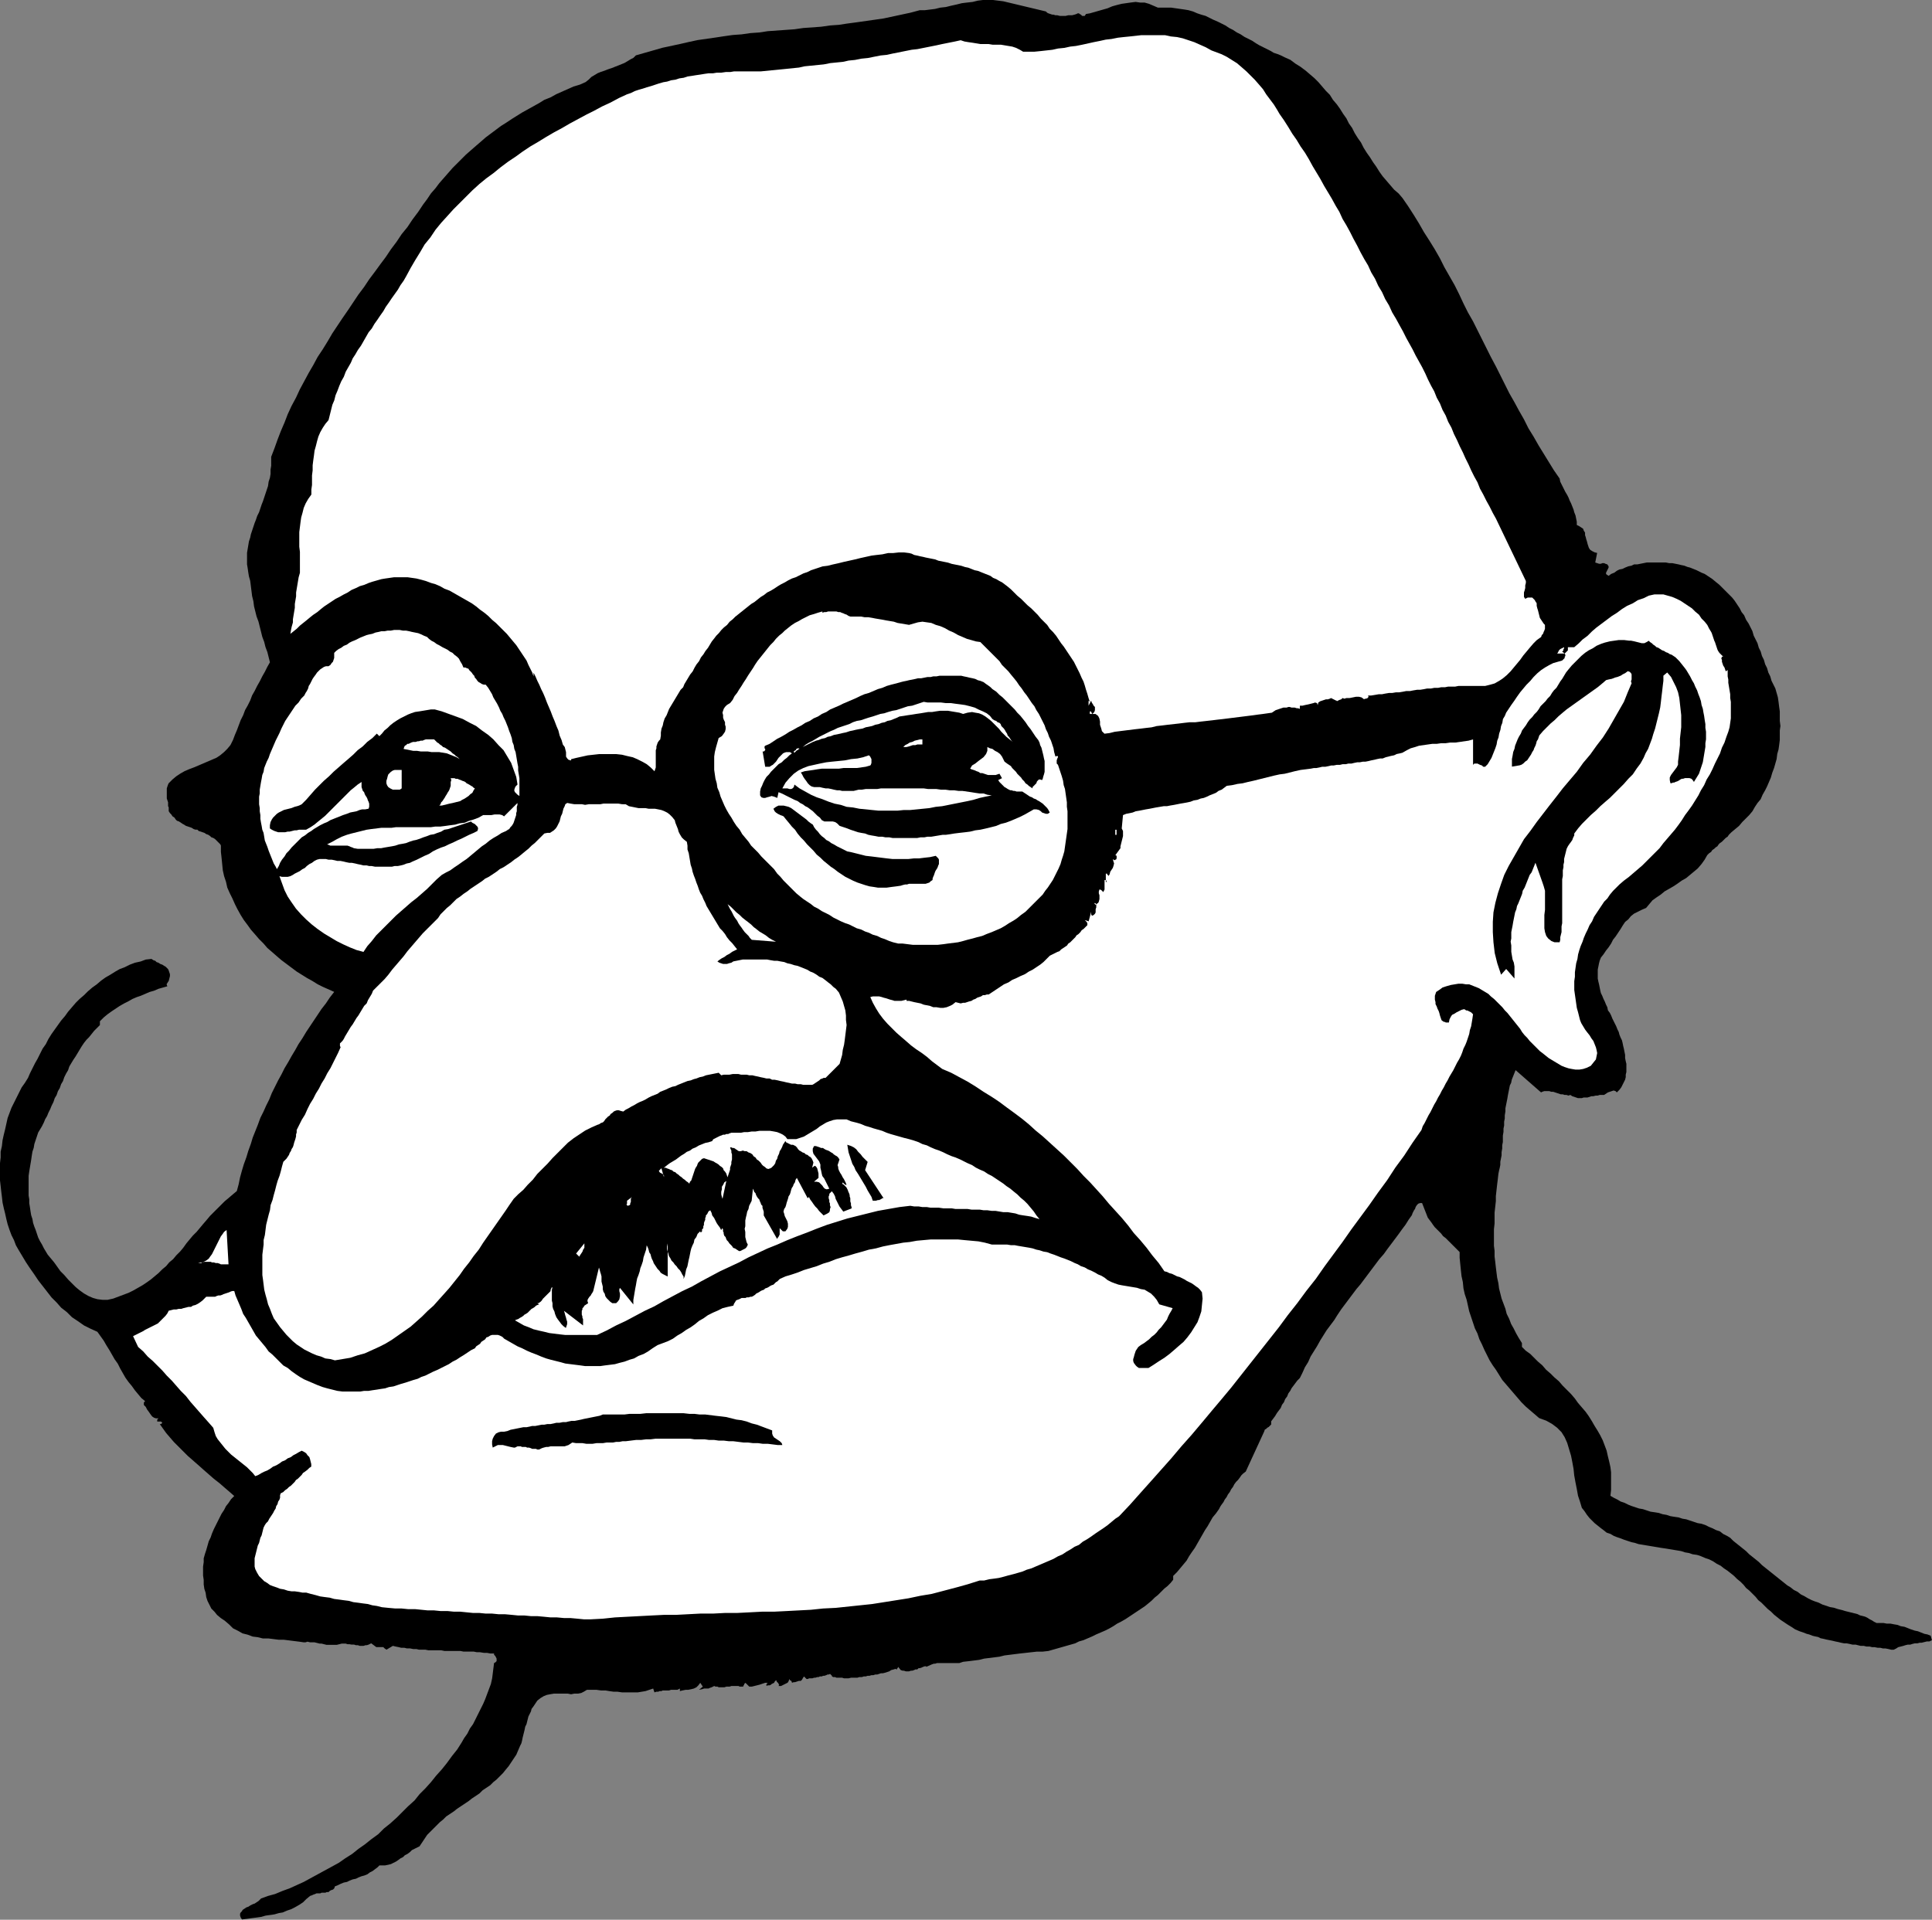
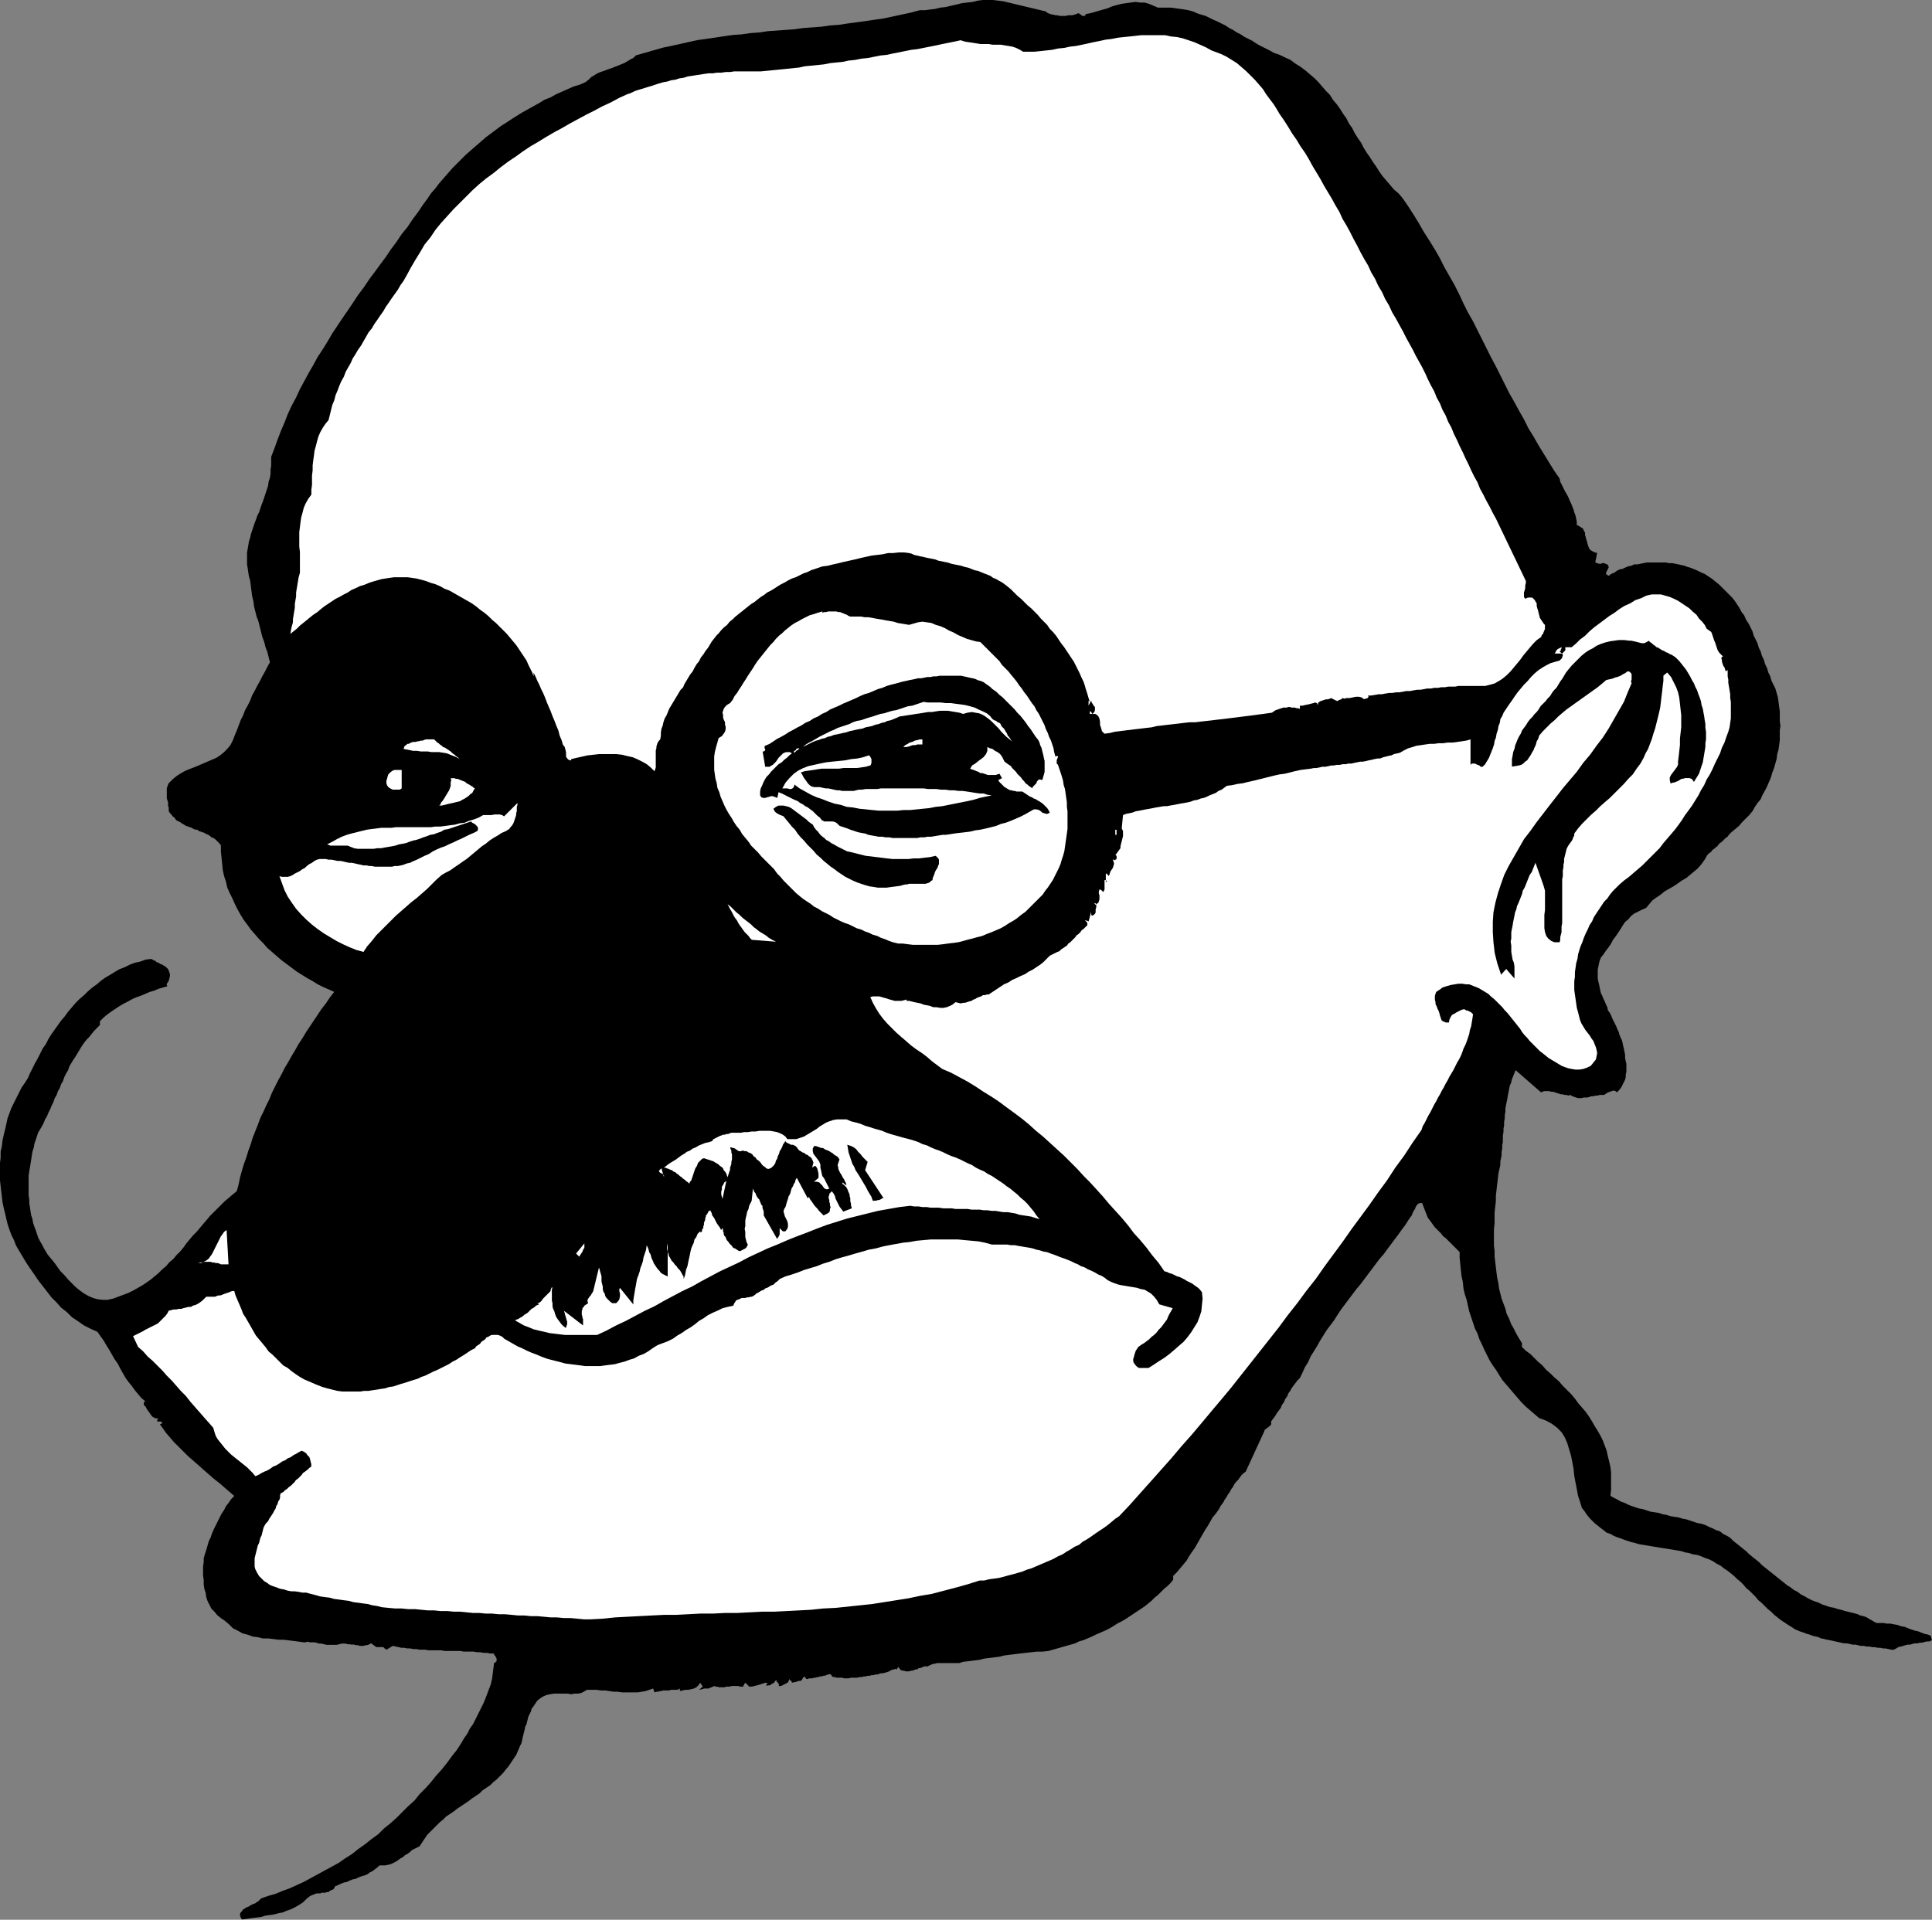
<svg xmlns="http://www.w3.org/2000/svg" xmlns:ns1="http://sodipodi.sourceforge.net/DTD/sodipodi-0.dtd" xmlns:ns2="http://www.inkscape.org/namespaces/inkscape" version="1.0" width="129.766mm" height="128.97mm" id="svg27" ns1:docname="Face 104.wmf">
  <rect width="100%" height="100%" fill="#808080" stroke="none" />
  <ns1:namedview id="namedview27" pagecolor="#ffffff" bordercolor="#000000" borderopacity="0.25" ns2:showpageshadow="2" ns2:pageopacity="0.0" ns2:pagecheckerboard="0" ns2:deskcolor="#d1d1d1" ns2:document-units="mm" />
  <defs id="defs1">
    <pattern id="WMFhbasepattern" patternUnits="userSpaceOnUse" width="6" height="6" x="0" y="0" />
  </defs>
  <path style="fill:#000000;fill-opacity:1;fill-rule:evenodd;stroke:none" d="m 265.509,2.908 0.323,0.323 0.323,0.162 0.485,0.162 0.485,0.162 h 0.323 l 0.485,0.162 h 0.485 l 0.646,0.162 h 0.485 0.485 0.485 l 0.646,-0.162 h 0.485 0.485 l 0.646,-0.162 0.485,-0.162 0.323,-0.162 h 0.323 l 0.162,0.162 0.323,0.162 0.323,0.323 h 0.323 0.323 l 0.323,-0.485 0.97,-0.162 1.131,-0.323 1.131,-0.323 1.131,-0.323 1.131,-0.323 1.131,-0.485 1.131,-0.323 1.293,-0.323 1.131,-0.162 1.131,-0.162 1.293,-0.162 1.131,0.162 h 1.131 l 1.131,0.323 1.131,0.485 1.131,0.485 h 1.131 1.131 1.131 l 1.131,0.162 1.131,0.162 1.131,0.162 0.97,0.162 1.131,0.323 1.131,0.485 0.97,0.323 1.131,0.323 0.97,0.485 0.97,0.485 1.131,0.485 0.97,0.485 0.97,0.485 0.97,0.646 0.97,0.485 0.97,0.646 0.97,0.485 0.97,0.646 0.97,0.485 0.97,0.485 0.97,0.646 0.808,0.485 0.97,0.485 0.97,0.485 0.97,0.485 0.808,0.485 0.97,0.323 0.808,0.323 0.97,0.485 1.454,0.646 1.293,0.969 1.293,0.808 1.293,0.969 1.131,0.969 1.131,0.969 0.97,0.969 0.97,1.131 0.97,1.131 0.97,0.969 0.808,1.293 0.97,1.131 0.808,1.131 0.808,1.293 0.808,1.131 0.646,1.293 0.808,1.131 0.646,1.293 0.808,1.293 0.808,1.131 0.646,1.293 0.808,1.293 0.808,1.131 0.808,1.293 0.808,1.131 0.808,1.293 0.808,1.131 0.97,1.131 0.97,1.131 0.97,1.131 1.131,0.969 0.97,1.131 1.454,2.1 1.454,2.262 1.293,2.1 1.293,2.262 1.454,2.262 1.293,2.1 1.293,2.262 1.131,2.262 1.293,2.262 1.293,2.262 1.131,2.262 1.131,2.423 1.131,2.262 1.293,2.262 1.131,2.262 1.131,2.262 1.131,2.262 1.131,2.262 1.293,2.423 1.131,2.262 1.131,2.262 1.131,2.262 1.293,2.262 1.131,2.1 1.293,2.262 1.131,2.262 1.293,2.1 1.293,2.262 1.293,2.1 1.293,2.1 1.293,2.1 1.454,2.1 0.162,0.808 0.323,0.646 0.323,0.646 0.323,0.646 0.323,0.646 0.485,0.808 0.323,0.646 0.323,0.808 0.323,0.646 0.323,0.808 0.323,0.808 0.162,0.646 0.323,0.808 0.162,0.808 0.162,0.808 v 0.808 l 0.646,0.323 0.485,0.323 0.485,0.323 0.162,0.485 0.323,0.485 v 0.646 l 0.162,0.485 0.162,0.646 0.162,0.485 0.162,0.646 0.162,0.485 0.162,0.485 0.323,0.485 0.485,0.323 0.646,0.323 0.646,0.162 -0.485,2.423 0.485,0.162 0.485,0.162 h 0.485 l 0.323,-0.162 h 0.485 l 0.323,0.162 0.485,0.162 0.323,0.485 v 0.323 l -0.162,0.323 -0.162,0.323 -0.162,0.323 -0.162,0.323 v 0.323 l 0.162,0.162 0.485,0.323 0.646,-0.485 0.808,-0.323 0.646,-0.485 0.646,-0.323 0.808,-0.162 0.646,-0.323 0.808,-0.323 0.808,-0.162 0.646,-0.323 h 0.808 l 0.808,-0.162 0.808,-0.162 0.808,-0.162 h 0.808 0.808 0.808 0.808 0.808 0.808 l 0.808,0.162 h 0.808 l 0.808,0.162 0.808,0.162 0.646,0.162 0.808,0.162 0.808,0.323 0.646,0.162 0.808,0.323 0.808,0.323 0.646,0.323 0.646,0.323 0.808,0.323 0.97,0.646 0.97,0.646 0.97,0.808 0.808,0.646 0.808,0.808 0.808,0.808 0.808,0.808 0.808,0.808 0.646,0.808 0.646,0.969 0.646,0.969 0.485,0.969 0.646,0.808 0.485,1.131 0.646,0.969 0.485,0.969 0.485,0.969 0.323,1.131 0.485,0.969 0.485,0.969 0.323,1.131 0.485,0.969 0.323,1.131 0.485,0.969 0.323,1.131 0.485,0.969 0.323,1.131 0.485,0.969 0.323,1.131 0.485,0.969 0.485,0.969 0.323,1.131 0.323,1.131 0.162,1.131 0.162,1.293 0.162,1.131 v 1.131 1.293 l 0.162,1.293 -0.162,1.131 v 1.293 1.131 l -0.162,1.293 -0.162,1.131 -0.323,1.131 -0.162,1.293 -0.323,1.131 -0.323,1.131 -0.485,1.293 -0.323,1.131 -0.485,1.131 -0.485,1.131 -0.485,0.969 -0.646,1.131 -0.485,1.131 -0.808,0.969 -0.646,0.969 -0.646,1.131 -0.808,0.969 -0.808,0.808 -0.97,0.969 -0.808,0.969 -0.97,0.808 -0.97,0.808 -0.323,0.323 -0.323,0.323 -0.323,0.485 -0.485,0.323 -0.323,0.323 -0.323,0.323 -0.323,0.323 -0.485,0.323 -0.323,0.323 -0.323,0.485 -0.485,0.323 -0.323,0.323 -0.485,0.323 -0.323,0.485 -0.485,0.323 -0.485,0.485 -0.646,1.131 -0.808,1.131 -0.97,1.131 -0.97,0.808 -0.97,0.808 -0.97,0.808 -1.131,0.646 -1.131,0.808 -0.97,0.646 -1.131,0.646 -1.131,0.646 -0.97,0.808 -0.97,0.646 -1.131,0.808 -0.808,0.969 -0.808,0.969 -1.131,0.485 -0.97,0.485 -0.97,0.485 -0.808,0.646 -0.646,0.808 -0.808,0.646 -0.646,0.969 -0.485,0.808 -0.646,0.969 -0.646,0.969 -0.646,0.808 -0.485,0.969 -0.646,0.969 -0.646,0.808 -0.646,0.969 -0.646,0.808 -0.323,0.808 -0.162,0.646 -0.162,0.808 -0.162,0.808 v 0.808 0.808 0.646 l 0.162,0.808 0.162,0.646 0.162,0.808 0.162,0.808 0.162,0.646 0.323,0.646 0.323,0.808 0.323,0.646 0.323,0.808 0.323,0.646 0.162,0.808 0.485,0.646 0.323,0.646 0.323,0.808 0.323,0.646 0.323,0.646 0.323,0.646 0.323,0.808 0.323,0.646 0.162,0.646 0.323,0.808 0.323,0.646 0.162,0.646 0.162,0.808 0.162,0.646 0.162,0.808 0.162,0.808 v 0.808 l 0.162,0.808 0.162,0.646 v 0.646 0.808 0.646 l -0.162,0.646 v 0.646 l -0.162,0.646 -0.323,0.646 -0.323,0.646 -0.323,0.646 -0.485,0.646 -0.646,0.646 -0.323,-0.323 -0.485,-0.162 -0.485,0.162 -0.485,0.162 -0.485,0.162 -0.485,0.323 -0.485,0.323 h -0.485 -0.646 l -0.485,0.162 h -0.485 l -0.646,0.162 h -0.485 l -0.485,0.162 -0.485,0.162 h -0.485 -0.485 l -0.485,0.162 h -0.485 -0.485 l -0.485,-0.162 -0.485,-0.162 -0.485,-0.162 -0.485,-0.323 -0.485,0.162 -0.485,-0.162 h -0.485 l -0.485,-0.162 h -0.485 l -0.485,-0.162 -0.485,-0.162 -0.485,-0.162 -0.485,-0.162 h -0.485 l -0.485,-0.162 h -0.485 -0.485 -0.323 l -0.485,0.162 -0.323,0.162 -6.464,-5.655 -0.323,0.808 -0.323,0.808 -0.323,0.808 -0.162,0.808 -0.323,0.646 -0.162,0.808 -0.162,0.808 -0.162,0.808 -0.162,0.969 -0.162,0.808 -0.162,0.808 -0.162,0.808 v 0.808 l -0.162,0.969 v 0.808 l -0.162,0.808 v 0.969 l -0.162,0.808 v 0.808 l -0.162,0.969 v 0.808 0.808 l -0.162,0.808 v 0.808 l -0.162,0.969 v 0.808 l -0.162,0.808 -0.162,0.808 v 0.808 l -0.162,0.808 -0.162,0.646 -0.162,0.808 -0.162,1.454 -0.162,1.293 -0.162,1.454 -0.162,1.454 v 1.293 l -0.162,1.454 -0.162,1.454 v 1.293 1.454 l -0.162,1.454 v 1.293 1.454 1.454 l 0.162,1.293 v 1.454 l 0.162,1.293 0.162,1.454 0.162,1.293 0.162,1.293 0.323,1.454 0.162,1.293 0.323,1.293 0.323,1.293 0.485,1.293 0.485,1.293 0.323,1.293 0.646,1.293 0.485,1.293 0.646,1.131 0.646,1.293 0.646,1.131 0.808,1.293 v 0.969 l 0.97,0.969 1.131,0.808 0.97,0.969 0.97,0.969 1.131,0.969 0.97,1.131 1.131,0.969 0.97,0.969 1.131,0.969 0.97,1.131 0.97,0.969 1.131,1.131 0.97,1.131 0.808,1.131 0.97,1.131 0.97,1.131 0.808,1.131 0.808,1.293 0.646,1.131 0.808,1.293 0.646,1.131 0.646,1.293 0.485,1.293 0.485,1.293 0.323,1.454 0.323,1.293 0.323,1.454 0.162,1.293 v 1.454 1.454 1.616 l -0.162,1.454 0.808,0.485 0.97,0.485 0.808,0.485 0.97,0.323 0.97,0.485 0.808,0.323 0.97,0.323 0.97,0.323 0.97,0.162 0.97,0.323 0.97,0.323 1.131,0.162 0.97,0.162 0.97,0.323 0.97,0.162 0.97,0.323 0.97,0.162 1.131,0.162 0.97,0.323 0.97,0.162 0.97,0.323 0.97,0.323 0.97,0.323 0.97,0.162 0.97,0.323 0.97,0.485 0.808,0.323 0.97,0.485 0.97,0.323 0.808,0.646 0.97,0.485 0.808,0.485 0.808,0.808 0.808,0.646 0.808,0.646 0.808,0.646 0.808,0.646 0.808,0.808 0.808,0.646 0.808,0.646 0.808,0.646 0.808,0.808 0.808,0.646 0.808,0.646 0.808,0.646 0.808,0.646 0.808,0.646 0.808,0.646 0.808,0.646 0.808,0.646 0.808,0.485 0.808,0.646 0.97,0.485 0.808,0.646 0.97,0.485 0.808,0.485 0.97,0.485 0.808,0.323 0.97,0.323 0.97,0.485 0.97,0.323 0.97,0.323 0.97,0.162 0.97,0.323 0.646,0.162 0.646,0.162 0.485,0.162 0.646,0.162 0.646,0.162 0.646,0.162 0.646,0.162 0.646,0.162 0.646,0.323 0.646,0.162 0.646,0.162 0.646,0.323 0.485,0.323 0.646,0.323 0.485,0.323 0.646,0.323 h 0.808 0.97 l 0.808,0.162 h 0.97 l 0.808,0.162 0.97,0.162 0.808,0.323 0.97,0.162 0.808,0.323 0.808,0.323 0.97,0.323 0.808,0.162 0.808,0.323 0.808,0.323 0.808,0.162 0.808,0.323 0.323,1.131 -0.646,0.323 h -0.646 l -0.646,0.162 -0.646,0.162 h -0.485 l -0.646,0.162 h -0.646 l -0.646,0.162 -0.485,0.162 h -0.646 l -0.646,0.162 -0.485,0.162 -0.646,0.162 -0.646,0.162 -0.485,0.323 -0.646,0.323 h -0.646 l -0.646,-0.162 -0.808,-0.162 h -0.646 l -0.646,-0.162 h -0.646 l -0.808,-0.162 h -0.646 l -0.646,-0.162 h -0.808 l -0.646,-0.162 h -0.808 l -0.646,-0.162 -0.646,-0.162 h -0.808 l -0.646,-0.162 -0.808,-0.162 h -0.646 l -0.808,-0.162 -0.646,-0.162 -0.808,-0.162 -0.646,-0.162 -0.808,-0.162 -0.808,-0.162 -0.646,-0.162 -0.808,-0.162 -0.646,-0.323 -0.808,-0.162 -0.646,-0.162 -0.808,-0.323 -0.646,-0.162 -0.808,-0.323 -0.97,-0.323 -1.131,-0.485 -0.97,-0.646 -0.808,-0.485 -0.97,-0.646 -0.97,-0.646 -0.808,-0.646 -0.808,-0.646 -0.808,-0.808 -0.808,-0.646 -0.808,-0.808 -0.808,-0.808 -0.808,-0.646 -0.646,-0.808 -0.808,-0.808 -0.808,-0.808 -0.808,-0.646 -0.646,-0.808 -0.808,-0.808 -0.808,-0.646 -0.808,-0.808 -0.808,-0.646 -0.808,-0.646 -0.97,-0.646 -0.808,-0.646 -0.97,-0.485 -0.97,-0.646 -0.97,-0.485 -0.97,-0.323 -1.131,-0.485 -0.97,-0.323 -1.131,-0.162 -0.97,-0.323 -0.97,-0.162 -0.97,-0.323 -0.97,-0.162 -0.97,-0.162 -0.97,-0.162 -0.97,-0.162 -1.131,-0.162 -0.97,-0.162 -0.97,-0.162 -0.97,-0.162 -0.97,-0.162 -0.97,-0.162 -0.97,-0.162 -0.97,-0.323 -0.808,-0.162 -0.97,-0.323 -0.97,-0.323 -0.808,-0.323 -0.97,-0.323 -0.808,-0.323 -0.808,-0.485 -0.97,-0.323 -0.808,-0.646 -0.646,-0.485 -0.808,-0.646 -0.808,-0.646 -0.646,-0.646 -0.646,-0.646 -0.646,-0.808 -0.646,-0.969 -0.646,-0.808 -0.485,-1.616 -0.485,-1.454 -0.323,-1.777 -0.323,-1.616 -0.323,-1.777 -0.162,-1.616 -0.323,-1.777 -0.323,-1.616 -0.485,-1.616 -0.485,-1.616 -0.646,-1.454 -0.808,-1.293 -1.131,-1.131 -1.293,-0.969 -1.454,-0.808 -1.778,-0.646 -1.131,-0.969 -1.131,-0.969 -1.131,-0.969 -1.131,-1.131 -0.97,-1.131 -0.97,-1.131 -0.97,-1.131 -0.97,-1.131 -0.97,-1.131 -0.808,-1.293 -0.808,-1.293 -0.808,-1.131 -0.808,-1.293 -0.646,-1.293 -0.646,-1.293 -0.646,-1.454 -0.646,-1.293 -0.485,-1.454 -0.646,-1.293 -0.485,-1.454 -0.485,-1.454 -0.485,-1.454 -0.323,-1.454 -0.323,-1.454 -0.485,-1.454 -0.323,-1.454 -0.162,-1.616 -0.323,-1.454 -0.162,-1.454 -0.162,-1.616 -0.162,-1.616 v -1.454 l -0.485,-0.485 -0.485,-0.485 -0.485,-0.485 -0.485,-0.485 -0.646,-0.646 -0.485,-0.485 -0.485,-0.485 -0.646,-0.485 -0.485,-0.646 -0.485,-0.485 -0.646,-0.646 -0.485,-0.485 -0.485,-0.646 -0.323,-0.485 -0.485,-0.646 -0.485,-0.646 -1.454,-3.716 h -0.485 l -0.485,0.162 -0.323,0.323 -0.323,0.485 -0.162,0.485 -0.323,0.485 -0.323,0.646 -0.162,0.485 -0.808,1.131 -0.808,1.293 -0.97,1.293 -0.808,1.131 -0.97,1.293 -0.97,1.293 -0.97,1.293 -0.808,1.131 -1.131,1.293 -0.97,1.293 -0.97,1.293 -0.97,1.293 -0.97,1.293 -0.97,1.293 -0.97,1.131 -0.97,1.293 -0.97,1.293 -0.97,1.293 -0.97,1.293 -0.97,1.454 -0.808,1.293 -0.97,1.293 -0.97,1.293 -0.808,1.293 -0.808,1.293 -0.808,1.454 -0.808,1.293 -0.808,1.293 -0.646,1.454 -0.808,1.293 -0.646,1.454 -0.646,1.293 -0.646,0.646 -0.485,0.646 -0.485,0.646 -0.485,0.646 -0.323,0.646 -0.485,0.646 -0.323,0.808 -0.485,0.646 -0.323,0.808 -0.485,0.646 -0.323,0.808 -0.485,0.646 -0.485,0.646 -0.485,0.808 -0.485,0.646 -0.485,0.646 v 0.485 0.323 l -0.323,0.323 -0.323,0.323 -0.323,0.162 -0.323,0.323 -0.323,0.162 -0.162,0.485 -4.686,10.179 -0.646,0.485 -0.485,0.485 -0.323,0.485 -0.485,0.646 -0.485,0.485 -0.485,0.646 -0.323,0.646 -0.485,0.646 -0.323,0.646 -0.485,0.646 -0.323,0.646 -0.485,0.646 -0.323,0.646 -0.485,0.646 -0.323,0.485 -0.323,0.646 -0.808,1.131 -0.808,0.969 -0.646,1.131 -0.646,1.131 -0.646,0.969 -0.646,1.131 -0.646,1.131 -0.646,1.131 -0.646,1.131 -0.808,1.131 -0.646,0.969 -0.646,1.131 -0.808,0.969 -0.808,0.969 -0.808,0.969 -0.97,0.969 v 0.969 l -0.646,0.808 -0.808,0.808 -0.808,0.646 -0.808,0.808 -0.808,0.808 -0.808,0.646 -0.808,0.808 -0.97,0.808 -0.808,0.646 -0.97,0.646 -0.97,0.646 -0.97,0.646 -0.97,0.646 -0.97,0.646 -1.131,0.646 -0.97,0.485 -0.97,0.646 -1.131,0.646 -0.97,0.485 -1.131,0.485 -1.131,0.485 -0.97,0.485 -1.131,0.485 -1.131,0.485 -1.131,0.323 -0.97,0.485 -1.131,0.323 -1.131,0.323 -1.131,0.323 -1.131,0.323 -1.131,0.323 -1.131,0.323 -1.454,0.162 h -1.454 l -1.454,0.162 -1.454,0.162 -1.454,0.162 -1.293,0.162 -1.293,0.162 -1.293,0.162 -1.293,0.323 -1.293,0.162 -1.293,0.162 -1.293,0.162 -1.293,0.323 -1.293,0.162 -1.293,0.162 -1.454,0.162 -0.485,0.162 -0.485,0.162 h -0.485 -0.485 -0.485 -0.485 -0.646 -0.485 -0.485 -0.485 -0.485 -0.646 -0.485 l -0.485,0.162 h -0.323 l -0.485,0.162 -1.454,0.646 v -0.162 h -0.323 l -0.485,0.162 -0.323,0.162 -0.485,0.162 h -0.323 l -0.323,0.323 h -0.485 l -0.323,0.162 -0.485,0.162 h -0.323 l -0.485,0.162 h -0.323 -0.485 l -0.485,-0.162 h -0.323 l -0.485,-0.162 -0.646,-0.808 -0.162,0.323 -0.162,0.162 v 0.323 0.162 -0.162 -0.162 h -0.162 l -0.162,-0.162 -0.485,0.162 -0.646,0.162 -0.485,0.323 -0.485,0.162 -0.485,0.162 -0.646,0.162 h -0.485 l -0.485,0.162 -0.485,0.162 h -0.485 l -0.485,0.162 h -0.485 l -0.485,0.162 h -0.485 l -0.485,0.162 h -0.485 l -0.485,0.162 h -0.646 l -0.485,0.162 h -0.485 -0.646 -0.485 l -0.646,0.162 h -0.485 -0.646 l -0.485,-0.162 h -0.485 -0.485 -0.485 l -0.323,-0.162 h -0.485 l -0.323,-0.162 v -0.162 l -0.162,-0.162 -0.162,-0.162 -0.162,-0.162 -0.323,0.162 h -0.323 l -0.323,0.162 -0.485,0.162 h -0.323 l -0.323,0.162 h -0.485 l -0.323,0.162 h -0.323 l -0.485,0.162 h -0.323 l -0.485,0.162 h -0.323 -0.485 l -0.323,0.162 h -0.323 l -0.646,-0.646 -0.323,0.485 -0.162,0.323 -0.323,0.323 h -0.485 l -0.485,0.162 -0.485,0.162 h -0.323 l -0.485,0.162 v -0.162 l -0.162,-0.323 -0.323,-0.162 -0.162,-0.323 -0.162,0.485 -0.162,0.323 -0.162,0.162 -0.323,0.162 -0.323,0.162 -0.323,0.162 -0.323,0.162 -0.323,0.162 h -0.646 l 0.162,-0.323 -0.162,-0.162 v -0.162 l -0.162,-0.162 -0.162,-0.162 -0.162,-0.162 v -0.162 l -0.162,-0.162 -0.323,0.323 -0.162,0.323 -0.323,0.162 -0.323,0.162 -0.162,0.162 -0.323,0.162 h -0.485 l -0.323,0.162 v -0.323 -0.162 l 0.162,-0.162 0.162,-0.162 h -0.646 l -0.485,0.162 -0.485,0.162 -0.485,0.162 -0.646,0.162 -0.646,0.162 -0.646,0.162 h -0.646 l -0.97,-0.969 -0.162,0.162 -0.162,0.162 v 0.162 l -0.162,0.162 v 0.162 l -0.162,0.162 h -0.162 -0.323 -0.323 l -0.323,-0.162 h -0.485 -0.323 -0.485 -0.485 l -0.485,0.162 h -0.323 -0.485 l -0.485,0.162 h -0.485 -0.485 -0.485 l -0.323,-0.162 h -0.485 l -0.323,-0.162 -0.646,0.323 -0.485,0.162 -0.323,0.162 h -0.323 -0.323 -0.485 l -0.485,0.162 -0.808,0.162 0.97,-0.808 -0.646,-0.969 -0.485,0.646 -0.485,0.485 -0.646,0.323 -0.646,0.162 -0.808,0.162 h -0.646 l -0.808,0.162 -0.646,0.162 v -0.646 l -0.323,0.162 -0.323,0.162 h -0.485 -0.323 -0.485 -0.323 l -0.485,0.162 h -0.323 -0.485 -0.323 -0.485 l -0.323,0.162 h -0.485 l -0.323,0.162 h -0.485 l -0.485,0.162 -0.323,-0.969 -0.97,0.323 -0.97,0.323 -0.97,0.162 -0.97,0.162 h -0.97 -1.131 -0.97 -0.97 l -1.131,-0.162 h -0.97 l -1.131,-0.162 -0.97,-0.162 h -1.131 l -1.131,-0.162 h -1.293 -1.131 l -0.808,0.485 -0.646,0.323 -0.808,0.162 h -0.97 l -0.808,0.162 -0.808,-0.162 h -0.97 -0.808 -0.97 -0.808 l -0.97,0.162 -0.808,0.162 -0.808,0.323 -0.808,0.485 -0.808,0.646 -0.646,0.969 -0.323,0.485 -0.485,0.646 -0.162,0.646 -0.323,0.646 -0.323,0.646 -0.162,0.646 -0.162,0.646 -0.162,0.646 -0.323,0.646 -0.162,0.808 -0.162,0.646 -0.162,0.646 -0.162,0.646 -0.162,0.808 -0.162,0.646 -0.323,0.646 -0.485,1.131 -0.485,1.131 -0.646,0.969 -0.646,0.969 -0.646,0.969 -0.808,0.969 -0.646,0.808 -0.808,0.808 -0.808,0.808 -0.808,0.646 -0.808,0.808 -0.97,0.646 -0.97,0.646 -0.808,0.808 -0.97,0.646 -0.97,0.646 -0.808,0.646 -0.97,0.646 -0.97,0.646 -0.97,0.646 -0.808,0.646 -0.97,0.646 -0.97,0.646 -0.808,0.808 -0.808,0.646 -0.808,0.808 -0.808,0.808 -0.808,0.808 -0.808,0.808 -0.646,0.969 -0.646,0.969 -0.646,0.969 -0.646,0.323 -0.646,0.323 -0.646,0.323 -0.485,0.485 -0.646,0.485 -0.646,0.323 -0.485,0.485 -0.646,0.323 -0.646,0.485 -0.485,0.323 -0.646,0.323 -0.646,0.323 -0.646,0.162 -0.808,0.162 h -0.646 -0.808 l -0.485,0.485 -0.646,0.485 -0.646,0.485 -0.646,0.323 -0.646,0.485 -0.808,0.323 -0.646,0.162 -0.808,0.323 -0.646,0.323 -0.808,0.162 -0.808,0.323 -0.646,0.323 -0.808,0.162 -0.808,0.323 -0.646,0.323 -0.808,0.323 -0.162,0.485 -0.323,0.323 -0.485,0.162 -0.323,0.162 -0.323,0.323 h -0.485 l -0.323,0.162 h -0.485 -0.485 l -0.323,0.162 h -0.485 -0.485 l -0.323,0.162 -0.485,0.162 -0.323,0.162 -0.485,0.162 -0.97,0.808 -0.808,0.808 -0.97,0.646 -1.131,0.646 -0.97,0.485 -0.97,0.323 -1.131,0.485 -0.97,0.162 -1.131,0.323 -1.131,0.162 -1.131,0.162 -1.131,0.323 -1.131,0.162 -1.293,0.162 -1.131,0.162 -1.293,0.162 -0.323,-0.485 -0.162,-0.485 v -0.485 l 0.162,-0.323 0.323,-0.323 0.162,-0.323 0.485,-0.323 0.485,-0.323 0.485,-0.162 0.485,-0.323 0.646,-0.323 0.485,-0.162 0.485,-0.323 0.485,-0.323 0.323,-0.323 0.323,-0.323 1.778,-0.646 1.778,-0.485 1.939,-0.808 1.778,-0.646 1.778,-0.808 1.778,-0.808 1.778,-0.969 1.778,-0.969 1.778,-0.969 1.778,-0.969 1.778,-0.969 1.616,-1.131 1.778,-1.131 1.616,-1.293 1.616,-1.131 1.616,-1.293 1.778,-1.293 1.454,-1.454 1.616,-1.293 1.616,-1.454 1.454,-1.454 1.454,-1.454 1.616,-1.454 1.293,-1.616 1.454,-1.454 1.454,-1.616 1.293,-1.616 1.454,-1.616 1.293,-1.616 1.293,-1.777 1.293,-1.616 1.131,-1.777 0.646,-1.131 0.808,-1.131 0.646,-1.293 0.808,-1.131 0.646,-1.293 0.646,-1.293 0.646,-1.293 0.646,-1.293 0.485,-1.131 0.485,-1.293 0.485,-1.293 0.485,-1.293 0.323,-1.454 0.162,-1.293 0.162,-1.293 0.162,-1.293 0.323,-0.162 0.323,-0.323 v -0.323 -0.323 l -0.162,-0.323 -0.162,-0.323 -0.323,-0.323 v -0.323 h -0.97 l -0.808,-0.162 h -0.808 l -0.97,-0.162 h -0.808 l -0.808,-0.162 h -0.808 -0.808 -0.97 l -0.808,-0.162 h -0.808 -0.808 -0.808 -0.808 -0.808 l -0.808,-0.162 h -0.808 -0.808 -0.808 -0.808 l -0.808,-0.162 h -0.808 -0.808 l -0.646,-0.162 h -0.808 l -0.808,-0.162 h -0.808 l -0.646,-0.162 h -0.808 l -0.646,-0.162 -0.808,-0.162 -0.646,-0.162 -1.616,0.969 -0.485,-0.323 -0.323,-0.323 h -0.485 -0.323 -0.485 -0.485 l -0.646,-0.485 -0.646,-0.485 -0.323,0.162 -0.323,0.162 -0.485,0.162 h -0.323 l -0.485,0.162 h -0.485 -0.485 l -0.485,-0.162 h -0.485 l -0.485,-0.162 h -0.646 L 88.718,417.487 h -0.485 l -0.485,-0.162 h -0.485 -0.485 l -0.646,0.162 -0.646,0.162 h -0.646 -0.646 -0.646 -0.646 l -0.646,-0.162 -0.646,-0.162 h -0.485 l -0.646,-0.162 -0.646,-0.162 h -0.646 -0.485 l -0.646,-0.162 -0.485,0.162 h -0.485 l -1.131,-0.162 -1.293,-0.162 -1.293,-0.162 -1.293,-0.162 H 70.781 l -1.293,-0.162 -1.293,-0.162 h -1.454 l -1.293,-0.323 -1.293,-0.162 -1.293,-0.485 -1.293,-0.323 -1.131,-0.646 -1.293,-0.646 -0.97,-0.969 -1.131,-0.969 -0.97,-0.646 -0.97,-0.808 -0.646,-0.808 -0.808,-0.808 -0.485,-0.969 -0.485,-0.969 -0.323,-0.969 -0.162,-1.131 -0.323,-0.969 -0.162,-1.131 v -1.131 l -0.162,-1.131 v -1.131 -1.131 l 0.162,-1.131 v -0.969 l 0.323,-1.131 0.323,-0.969 0.323,-1.131 0.323,-1.131 0.485,-0.969 0.323,-0.969 0.485,-1.131 0.485,-0.969 0.485,-0.969 0.485,-0.969 0.485,-0.969 0.646,-0.969 0.485,-0.969 0.646,-0.808 0.646,-0.969 0.808,-0.808 -1.293,-1.131 -1.131,-0.969 -1.293,-1.131 -1.454,-1.131 -1.293,-1.131 -1.293,-1.131 -1.454,-1.293 -1.293,-1.131 -1.293,-1.131 -1.131,-1.131 -1.293,-1.293 -1.131,-1.131 -0.97,-1.131 -0.97,-1.131 -0.808,-1.131 -0.808,-1.131 h 0.162 0.162 l 0.162,-0.162 0.162,-0.162 -0.162,-0.162 -0.162,-0.162 h -0.162 -0.162 -0.162 -0.162 -0.162 -0.162 v -0.162 -0.323 l 0.162,-0.162 0.162,-0.162 h -0.646 l -0.485,-0.162 -0.485,-0.323 -0.485,-0.646 -0.323,-0.485 -0.485,-0.646 -0.323,-0.646 -0.485,-0.485 v -0.162 -0.323 -0.162 l 0.323,-0.323 -0.97,-0.808 -0.808,-0.969 -0.808,-0.969 -0.808,-1.131 -0.808,-0.969 -0.808,-1.131 -0.646,-1.131 -0.646,-1.131 -0.646,-1.293 -0.808,-1.131 -0.646,-1.131 -0.646,-1.131 -0.808,-1.293 -0.646,-1.131 -0.808,-1.131 -0.808,-1.131 -1.778,-0.808 -1.616,-0.808 -1.616,-1.131 -1.454,-0.969 -1.293,-1.293 -1.454,-1.131 -1.131,-1.293 -1.293,-1.293 -1.131,-1.454 -1.131,-1.454 -1.131,-1.454 -0.97,-1.454 -1.131,-1.616 -0.97,-1.454 -0.97,-1.616 -0.97,-1.616 -0.646,-1.131 -0.485,-1.293 -0.646,-1.293 -0.485,-1.293 -0.485,-1.454 -0.323,-1.293 -0.323,-1.454 -0.323,-1.293 -0.323,-1.454 -0.162,-1.454 -0.162,-1.293 -0.162,-1.454 L 0,299.705 v -1.454 -1.454 -1.454 l 0.162,-1.454 v -1.454 l 0.323,-1.454 0.162,-1.454 0.323,-1.454 0.323,-1.293 0.323,-1.454 0.323,-1.454 0.485,-1.293 0.485,-1.293 0.646,-1.293 0.646,-1.293 0.646,-1.293 0.646,-1.293 0.808,-1.131 0.808,-1.293 0.485,-1.131 0.646,-1.293 0.646,-1.293 0.646,-1.131 0.646,-1.293 0.646,-1.293 0.808,-1.131 0.646,-1.293 0.808,-1.293 0.808,-1.131 0.808,-1.131 0.808,-1.131 0.97,-1.131 0.808,-1.131 0.97,-1.131 0.97,-1.131 0.97,-0.969 1.131,-0.969 0.97,-0.969 1.131,-0.969 1.131,-0.808 1.131,-0.969 1.131,-0.808 1.131,-0.646 1.293,-0.808 1.131,-0.646 1.293,-0.485 1.293,-0.646 1.293,-0.485 1.454,-0.323 1.293,-0.485 1.454,-0.162 0.485,0.323 0.485,0.162 0.323,0.323 0.485,0.162 0.485,0.323 0.485,0.162 0.485,0.323 0.323,0.162 0.323,0.323 0.323,0.323 0.162,0.323 0.162,0.485 0.162,0.485 v 0.485 l -0.162,0.646 -0.162,0.646 -0.162,0.162 -0.162,0.323 -0.162,0.162 v 0.323 l 0.162,0.323 -1.131,0.323 -1.131,0.323 -1.131,0.485 -1.131,0.323 -1.131,0.485 -1.131,0.485 -0.97,0.323 -1.131,0.485 -1.131,0.646 -0.97,0.485 -1.131,0.646 -0.97,0.646 -0.97,0.646 -1.131,0.808 -0.97,0.808 -0.97,0.969 v 0.969 l -0.646,0.646 -0.808,0.808 -0.646,0.808 -0.646,0.808 -0.646,0.646 -0.646,0.808 -0.646,0.969 -0.485,0.808 -0.485,0.808 -0.485,0.808 -0.646,0.969 -0.485,0.808 -0.485,0.808 -0.323,0.969 -0.485,0.808 -0.485,0.969 -0.323,0.969 -0.485,0.808 -0.323,0.969 -0.485,0.808 -0.323,0.969 -0.485,0.808 -0.323,0.969 -0.485,0.969 -0.323,0.808 -0.485,0.969 -0.323,0.808 -0.485,0.808 -0.323,0.808 -0.485,0.969 -0.485,0.808 -0.485,0.808 -0.323,0.969 -0.323,0.969 -0.323,0.969 -0.162,0.969 -0.323,0.969 -0.162,0.969 -0.162,1.131 -0.162,0.969 -0.162,0.969 -0.162,0.969 -0.162,1.131 v 0.969 0.969 0.969 1.131 0.969 l 0.162,0.969 v 0.969 l 0.162,0.969 0.162,1.131 0.162,0.969 0.323,0.969 0.162,0.969 0.323,0.969 0.323,0.808 0.323,0.969 0.323,0.969 0.485,0.969 0.485,0.808 0.485,0.969 0.485,0.808 0.485,0.808 0.808,0.969 0.808,0.969 0.808,1.131 0.808,1.131 0.97,0.969 0.97,1.131 0.97,0.969 0.97,0.969 0.97,0.808 1.131,0.808 1.131,0.646 1.131,0.485 1.131,0.323 1.293,0.162 h 1.293 l 1.454,-0.323 1.293,-0.485 1.293,-0.485 1.293,-0.485 1.293,-0.646 1.131,-0.646 1.131,-0.646 0.97,-0.646 1.131,-0.808 0.97,-0.808 0.97,-0.808 0.97,-0.969 0.97,-0.808 0.808,-0.969 0.97,-0.808 0.808,-0.969 0.97,-0.969 0.808,-0.969 0.808,-1.131 0.808,-0.969 0.808,-0.969 0.97,-0.969 0.808,-0.969 0.808,-0.969 0.97,-1.131 0.808,-0.969 0.97,-0.969 0.808,-0.808 0.97,-0.969 0.97,-0.969 0.97,-0.808 1.131,-0.969 0.97,-0.808 0.485,-1.777 0.323,-1.616 0.485,-1.777 0.485,-1.616 0.646,-1.777 0.485,-1.616 0.646,-1.777 0.485,-1.616 0.646,-1.616 0.646,-1.616 0.646,-1.777 0.808,-1.616 0.646,-1.454 0.808,-1.616 0.646,-1.616 0.808,-1.616 0.808,-1.616 0.808,-1.454 0.808,-1.616 0.97,-1.616 0.808,-1.454 0.97,-1.616 0.808,-1.454 0.97,-1.454 0.97,-1.616 0.97,-1.454 0.97,-1.454 0.97,-1.454 0.97,-1.454 1.131,-1.454 0.97,-1.454 1.131,-1.454 -1.454,-0.646 -1.454,-0.646 -1.293,-0.646 -1.293,-0.808 -1.454,-0.808 -1.293,-0.808 -1.293,-0.808 -1.293,-0.969 -1.293,-0.969 -1.293,-0.969 -1.131,-0.969 -1.293,-1.131 -1.131,-0.969 -0.97,-1.131 -1.131,-1.131 -0.97,-1.131 -1.131,-1.293 -0.808,-1.131 -0.97,-1.293 -0.808,-1.293 -0.808,-1.454 -0.646,-1.293 -0.646,-1.454 -0.646,-1.293 -0.646,-1.454 -0.323,-1.454 -0.485,-1.454 -0.323,-1.454 -0.162,-1.616 -0.162,-1.616 -0.162,-1.454 v -1.616 l -0.162,-0.323 -0.323,-0.323 -0.323,-0.323 -0.323,-0.323 -0.323,-0.323 -0.485,-0.323 -0.485,-0.162 -0.323,-0.323 -0.485,-0.323 -0.485,-0.162 -0.485,-0.323 -0.485,-0.162 -0.485,-0.162 -0.485,-0.162 -0.323,-0.323 h -0.485 l -0.485,-0.162 -0.485,-0.323 -0.485,-0.162 -0.485,-0.162 -0.485,-0.162 -0.485,-0.323 -0.323,-0.162 -0.485,-0.323 -0.485,-0.323 -0.485,-0.162 -0.323,-0.323 -0.323,-0.485 -0.485,-0.323 -0.323,-0.485 -0.323,-0.323 -0.323,-0.485 v -0.485 -0.485 l -0.162,-0.323 v -0.485 -0.485 l -0.162,-0.485 -0.162,-0.485 v -0.485 -0.323 -0.485 -0.485 -0.485 -0.323 l 0.162,-0.485 0.162,-0.485 0.162,-0.323 0.97,-0.969 0.97,-0.808 0.97,-0.646 1.131,-0.646 1.131,-0.485 1.293,-0.485 1.131,-0.485 1.131,-0.485 1.131,-0.485 1.131,-0.485 1.131,-0.485 0.97,-0.646 0.97,-0.808 0.808,-0.808 0.808,-0.969 0.646,-1.293 0.485,-1.293 0.485,-1.131 0.485,-1.293 0.485,-1.293 0.646,-1.293 0.485,-1.293 0.646,-1.131 0.646,-1.293 0.485,-1.293 0.646,-1.131 0.646,-1.293 0.646,-1.131 0.646,-1.293 0.646,-1.131 0.646,-1.293 0.646,-1.131 -0.323,-1.293 -0.323,-1.293 -0.485,-1.293 -0.323,-1.293 -0.485,-1.293 -0.323,-1.293 -0.323,-1.293 -0.323,-1.293 -0.485,-1.293 -0.323,-1.293 -0.323,-1.293 -0.162,-1.293 -0.323,-1.293 -0.162,-1.293 -0.162,-1.293 -0.162,-1.293 -0.323,-1.131 -0.162,-0.969 -0.162,-1.131 -0.162,-0.969 v -0.969 -0.969 -0.969 l 0.162,-0.969 0.162,-0.969 0.162,-0.969 0.323,-0.969 0.162,-0.808 0.323,-0.969 0.323,-0.969 0.323,-0.969 0.323,-0.808 0.323,-0.969 0.485,-0.969 0.323,-0.969 0.323,-0.969 0.323,-0.808 0.323,-0.969 0.323,-0.969 0.323,-0.969 0.323,-0.969 0.162,-1.131 0.323,-0.969 0.162,-0.969 v -1.131 l 0.162,-0.969 v -1.131 -1.131 l 0.808,-2.1 0.808,-2.262 0.808,-2.1 0.97,-2.262 0.808,-2.1 0.97,-2.1 1.131,-2.1 0.97,-2.1 1.131,-2.1 1.131,-2.1 1.131,-1.939 1.131,-2.1 1.293,-1.939 1.293,-2.1 1.131,-1.939 1.293,-1.939 1.293,-1.939 1.454,-2.1 1.293,-1.939 1.293,-1.939 1.454,-1.939 1.293,-1.939 1.454,-1.939 1.293,-1.777 1.454,-1.939 1.293,-1.939 1.454,-1.939 1.293,-1.939 1.454,-1.777 1.293,-1.939 1.454,-1.939 1.293,-1.939 0.97,-1.293 0.97,-1.454 1.131,-1.293 0.97,-1.293 1.131,-1.293 1.131,-1.293 1.131,-1.293 1.131,-1.131 1.131,-1.131 1.131,-1.131 1.293,-1.131 1.293,-1.131 1.131,-0.969 1.293,-1.131 1.293,-0.969 1.293,-0.969 1.293,-0.969 1.293,-0.808 1.454,-0.969 1.293,-0.808 1.293,-0.808 1.454,-0.808 1.454,-0.808 1.454,-0.808 1.293,-0.808 1.616,-0.646 1.454,-0.808 1.454,-0.646 1.454,-0.646 1.454,-0.646 1.616,-0.485 1.454,-0.646 0.808,-0.646 0.646,-0.646 0.808,-0.485 0.808,-0.485 0.808,-0.323 0.97,-0.323 0.808,-0.323 0.97,-0.323 0.808,-0.323 0.808,-0.323 0.808,-0.323 0.808,-0.323 0.808,-0.485 0.808,-0.485 0.646,-0.323 0.646,-0.646 2.262,-0.646 2.262,-0.646 2.262,-0.646 2.262,-0.485 2.262,-0.485 2.101,-0.485 2.262,-0.485 2.262,-0.323 2.262,-0.323 2.101,-0.323 2.262,-0.323 2.262,-0.162 2.262,-0.323 2.262,-0.162 2.101,-0.323 2.262,-0.162 2.262,-0.162 2.262,-0.162 2.262,-0.323 2.262,-0.162 2.262,-0.162 2.262,-0.323 2.262,-0.162 2.101,-0.323 2.424,-0.323 2.262,-0.323 2.262,-0.323 2.262,-0.323 2.262,-0.485 2.262,-0.485 2.262,-0.485 2.424,-0.646 h 1.293 l 1.293,-0.162 1.293,-0.162 1.293,-0.323 1.454,-0.162 1.293,-0.323 1.454,-0.323 1.293,-0.323 1.293,-0.162 1.454,-0.162 1.293,-0.323 L 249.51,0 h 1.293 1.293 l 1.293,0.162 1.293,0.162 z" id="path1" />
  <path style="fill:#ffffff;fill-opacity:1;fill-rule:evenodd;stroke:none" d="m 324.816,28.92 1.131,1.616 1.131,1.777 0.97,1.616 1.131,1.616 0.97,1.616 1.131,1.616 0.97,1.616 0.97,1.777 0.97,1.616 0.97,1.616 0.97,1.777 0.97,1.616 0.97,1.616 0.97,1.777 0.97,1.616 0.808,1.777 0.97,1.616 0.97,1.777 0.808,1.616 0.97,1.777 0.808,1.616 0.97,1.777 0.97,1.616 0.808,1.777 0.97,1.616 0.808,1.777 0.97,1.616 0.808,1.777 0.97,1.616 0.808,1.777 0.97,1.616 0.97,1.777 0.808,1.454 0.808,1.616 0.808,1.454 0.808,1.454 0.808,1.616 0.808,1.454 0.808,1.454 0.808,1.616 0.646,1.454 0.808,1.616 0.808,1.454 0.646,1.616 0.808,1.454 0.646,1.616 0.808,1.454 0.646,1.616 0.808,1.454 0.646,1.616 0.808,1.616 0.646,1.454 0.808,1.616 0.646,1.454 0.808,1.616 0.646,1.454 0.808,1.616 0.808,1.454 0.646,1.616 0.808,1.454 0.808,1.616 0.808,1.454 0.808,1.616 0.808,1.454 7.595,15.834 v 0.485 l -0.162,0.646 v 0.646 l -0.162,0.646 -0.162,0.485 v 0.646 0.485 l 0.323,0.485 0.646,-0.323 h 0.646 0.485 l 0.323,0.323 0.323,0.323 0.162,0.323 0.323,0.485 v 0.646 l 0.162,0.646 0.162,0.485 0.162,0.646 0.162,0.646 0.162,0.646 0.323,0.485 0.323,0.485 0.323,0.485 0.323,0.323 v 0.485 0.485 l -0.162,0.485 -0.162,0.323 -0.162,0.485 -0.323,0.323 -0.162,0.485 -1.131,0.808 -0.808,0.808 -0.97,1.131 -0.808,0.969 -0.808,0.969 -0.808,1.131 -0.808,0.969 -0.808,0.969 -0.808,0.969 -0.97,0.969 -0.97,0.808 -0.97,0.646 -1.131,0.646 -1.131,0.323 -1.293,0.323 h -1.454 -0.808 -0.97 -0.808 -0.97 -0.808 -0.97 l -0.808,0.162 h -0.97 -0.808 l -0.808,0.162 h -0.97 l -0.808,0.162 h -0.97 l -0.808,0.162 h -0.97 l -0.808,0.162 -0.97,0.162 h -0.808 l -0.97,0.162 -0.808,0.162 h -0.97 l -0.808,0.162 -0.97,0.162 h -0.808 l -0.97,0.162 h -0.808 l -0.97,0.162 -0.808,0.162 h -0.808 l -0.97,0.162 -0.97,0.162 h -0.808 l 0.162,0.323 -0.162,0.162 v 0.162 h -0.162 l -0.323,0.162 h -0.162 -0.162 l -0.162,0.162 -0.646,-0.485 -0.646,-0.162 h -0.808 l -0.808,0.162 -0.808,0.162 h -0.808 l -0.485,0.162 -0.485,-0.162 -0.323,0.323 -0.485,0.162 -0.323,0.162 -0.323,0.162 v -0.162 h -0.162 l -0.323,-0.162 -0.323,-0.162 -0.646,-0.323 -0.323,0.162 -0.485,0.162 h -0.485 l -0.485,0.162 -0.485,0.162 -0.485,0.162 -0.485,0.323 -0.162,0.646 -0.162,-0.485 -0.485,-0.162 -0.485,0.162 -0.646,0.162 -0.646,0.162 -0.808,0.162 -0.646,0.162 h -0.646 v 0.808 l -0.485,-0.162 h -0.323 l -0.485,-0.162 h -0.485 -0.323 l -0.485,-0.162 h -0.323 l -0.485,0.162 h -0.485 -0.323 l -0.485,0.162 -0.485,0.162 -0.485,0.162 -0.485,0.162 -0.485,0.323 -0.485,0.323 -1.131,0.162 -1.131,0.162 -1.293,0.162 -1.131,0.162 -1.293,0.162 -1.293,0.162 -1.293,0.162 -1.293,0.162 -1.293,0.162 -1.293,0.162 -1.454,0.162 -1.293,0.162 -1.454,0.162 -1.454,0.162 -1.293,0.162 h -1.454 l -1.454,0.162 -1.293,0.162 -1.454,0.162 -1.454,0.162 -1.293,0.162 -1.454,0.162 -1.293,0.323 -1.454,0.162 -1.293,0.162 -1.454,0.162 -1.293,0.162 -1.293,0.162 -1.293,0.162 -1.293,0.162 -1.293,0.323 -1.293,0.162 -0.646,-0.646 -0.162,-0.646 -0.323,-0.969 v -0.808 l -0.162,-0.808 -0.323,-0.646 -0.646,-0.485 h -1.131 -0.323 v -0.646 h 0.323 v 0.162 l 0.162,0.162 v 0.162 l 0.162,0.162 0.485,-0.485 0.162,-0.485 v -0.323 -0.485 l -0.323,-0.323 -0.162,-0.323 -0.323,-0.485 -0.162,-0.485 -0.646,1.293 v -1.293 l 0.323,0.323 -0.323,-0.969 -0.323,-1.131 -0.323,-0.969 -0.323,-1.131 -0.323,-0.969 -0.485,-0.969 -0.485,-1.131 -0.485,-0.969 -0.485,-0.969 -0.485,-0.969 -0.646,-0.969 -0.646,-0.969 -0.646,-0.969 -0.646,-0.969 -0.646,-0.808 -0.646,-0.969 -0.646,-0.969 -0.808,-0.969 -0.808,-0.808 -0.646,-0.969 -0.808,-0.808 -0.808,-0.808 -0.808,-0.969 -0.808,-0.808 -0.808,-0.808 -0.97,-0.808 -0.808,-0.808 -0.808,-0.808 -0.97,-0.808 -0.808,-0.808 -0.808,-0.808 -0.97,-0.808 -0.646,-0.485 -0.646,-0.485 -0.646,-0.323 -0.808,-0.485 -0.808,-0.323 -0.646,-0.485 -0.808,-0.323 -0.808,-0.323 -0.808,-0.323 -0.808,-0.323 -0.808,-0.162 -0.808,-0.323 -0.808,-0.323 -0.808,-0.162 -0.97,-0.323 -0.808,-0.162 -0.808,-0.162 -0.808,-0.162 -0.97,-0.323 -0.808,-0.162 -0.808,-0.162 -0.808,-0.162 -0.808,-0.323 -0.808,-0.162 -0.808,-0.162 -0.808,-0.162 -0.646,-0.162 -0.808,-0.162 -0.646,-0.162 -0.808,-0.162 -0.646,-0.323 -0.646,-0.162 -1.293,-0.162 h -1.293 l -1.454,0.162 h -1.293 l -1.454,0.323 -1.454,0.162 -1.293,0.162 -1.454,0.323 -1.454,0.323 -1.293,0.323 -1.454,0.323 -1.454,0.323 -1.293,0.323 -1.454,0.323 -1.293,0.323 -1.293,0.162 -0.97,0.323 -0.97,0.323 -0.97,0.323 -0.97,0.485 -0.97,0.323 -0.97,0.485 -0.97,0.485 -0.97,0.323 -0.97,0.485 -0.808,0.485 -0.97,0.485 -0.808,0.485 -0.97,0.646 -0.808,0.485 -0.97,0.485 -0.808,0.646 -0.808,0.485 -0.808,0.646 -0.808,0.646 -0.808,0.485 -0.808,0.646 -0.808,0.646 -0.808,0.646 -0.808,0.646 -0.808,0.646 -0.646,0.646 -0.808,0.646 -0.646,0.808 -0.808,0.646 -0.646,0.646 -0.646,0.808 -0.646,0.646 -0.485,0.646 -0.646,0.808 -0.485,0.808 -0.485,0.808 -0.646,0.808 -0.485,0.808 -0.646,0.808 -0.485,0.969 -0.646,0.808 -0.485,0.808 -0.485,0.969 -0.646,0.808 -0.485,0.808 -0.485,0.808 -0.485,0.808 -0.323,0.808 -0.646,0.646 -0.485,0.808 -0.485,0.808 -0.485,0.808 -0.485,0.808 -0.485,0.808 -0.485,0.808 -0.323,0.808 -0.323,0.808 -0.485,0.808 -0.323,0.969 -0.162,0.808 -0.323,0.808 -0.162,0.969 v 0.808 l -0.162,0.969 -0.323,0.323 -0.323,0.485 -0.162,0.485 -0.162,0.485 v 0.485 l -0.162,0.485 v 0.646 0.485 0.485 0.646 0.485 0.646 0.485 0.485 l -0.162,0.485 -0.162,0.485 -0.97,-0.969 -0.97,-0.808 -1.131,-0.646 -1.293,-0.646 -1.131,-0.485 -1.454,-0.323 -1.293,-0.323 -1.454,-0.162 h -1.454 -1.454 -1.454 l -1.454,0.162 -1.454,0.162 -1.454,0.323 -1.454,0.323 -1.293,0.323 v 0.323 l -0.646,-0.162 -0.323,-0.323 -0.323,-0.485 v -0.646 -0.485 l -0.162,-0.646 -0.162,-0.646 -0.485,-0.646 -0.323,-1.131 -0.485,-1.131 -0.323,-1.293 -0.485,-1.131 -0.485,-1.293 -0.485,-1.131 -0.485,-1.293 -0.485,-1.131 -0.485,-1.131 -0.485,-1.293 -0.485,-1.131 -0.485,-0.969 -0.485,-1.131 -0.485,-0.969 -0.485,-1.131 -0.485,-0.969 v 0.969 l -0.323,-0.969 -0.485,-0.969 -0.485,-0.969 -0.485,-1.131 -0.646,-0.969 -0.646,-0.969 -0.646,-0.969 -0.646,-0.969 -0.808,-0.969 -0.808,-0.969 -0.808,-0.969 -0.97,-0.969 -0.808,-0.808 -0.97,-0.969 -0.97,-0.808 -0.97,-0.969 -0.97,-0.808 -1.131,-0.808 -0.97,-0.808 -1.131,-0.808 -1.131,-0.646 -1.131,-0.646 -1.131,-0.646 -1.131,-0.646 -1.131,-0.646 -1.293,-0.485 -1.131,-0.646 -1.131,-0.485 -1.131,-0.323 -1.293,-0.485 -1.131,-0.323 -1.293,-0.323 -1.131,-0.162 -1.131,-0.162 h -1.131 -1.131 -1.131 l -1.131,0.162 -1.131,0.162 -0.97,0.162 -1.131,0.323 -1.131,0.323 -0.97,0.323 -1.131,0.485 -1.131,0.323 -0.97,0.485 -1.131,0.485 -0.97,0.646 -0.97,0.485 -1.131,0.646 -0.97,0.485 -0.97,0.646 -0.97,0.646 -0.97,0.646 -0.808,0.646 -0.97,0.808 -0.97,0.646 -0.808,0.646 -0.97,0.808 -0.808,0.646 -0.808,0.646 -0.808,0.808 -0.808,0.646 -0.808,0.646 0.162,-0.969 0.162,-0.808 0.323,-1.131 v -0.808 l 0.162,-0.969 0.162,-0.969 0.162,-0.969 v -0.969 l 0.162,-0.969 0.162,-0.969 v -0.969 l 0.162,-0.969 0.162,-0.969 0.162,-0.969 0.162,-0.969 0.323,-1.131 v -1.293 -1.293 -1.293 -1.454 l -0.162,-1.293 v -1.293 -1.293 -1.131 l 0.162,-1.293 0.162,-1.293 0.162,-1.131 0.323,-1.131 0.323,-1.293 0.485,-1.131 0.646,-1.131 0.808,-1.131 v -1.293 l 0.162,-1.131 v -1.293 -1.131 l 0.162,-1.293 v -1.293 l 0.162,-1.293 0.162,-1.131 0.162,-1.293 0.323,-1.131 0.323,-1.293 0.323,-1.131 0.485,-1.131 0.646,-1.131 0.646,-0.969 0.808,-0.969 0.323,-1.293 0.323,-1.293 0.323,-1.293 0.485,-1.131 0.323,-1.293 0.485,-1.131 0.485,-1.293 0.485,-1.131 0.646,-1.131 0.485,-1.293 0.646,-1.131 0.646,-1.131 0.485,-1.131 0.646,-0.969 0.646,-1.131 0.808,-1.131 0.646,-1.131 0.646,-1.131 0.646,-1.131 0.808,-0.969 0.646,-1.131 0.808,-1.131 0.646,-0.969 0.808,-1.131 0.646,-1.131 0.808,-1.131 0.646,-0.969 0.808,-1.131 0.808,-1.131 0.646,-1.131 0.808,-1.131 0.646,-1.131 1.131,-2.1 1.131,-1.939 1.293,-2.1 1.131,-1.939 1.454,-1.777 1.293,-1.939 1.454,-1.777 1.616,-1.777 1.454,-1.616 1.616,-1.616 1.616,-1.616 1.616,-1.616 1.778,-1.616 1.778,-1.454 1.778,-1.293 1.778,-1.454 1.939,-1.454 1.939,-1.293 1.778,-1.293 1.939,-1.293 1.939,-1.131 2.101,-1.293 1.939,-1.131 2.101,-1.131 1.939,-1.131 2.101,-1.131 2.101,-1.131 1.939,-0.969 2.101,-1.131 2.101,-0.969 2.101,-1.131 2.101,-0.969 0.97,-0.323 0.97,-0.485 0.97,-0.323 1.131,-0.323 0.97,-0.323 1.131,-0.323 0.97,-0.323 0.97,-0.323 1.131,-0.323 0.97,-0.162 0.97,-0.323 1.131,-0.162 0.97,-0.323 1.131,-0.162 0.97,-0.323 1.131,-0.162 0.97,-0.162 1.131,-0.162 0.97,-0.162 1.131,-0.162 h 1.131 l 0.97,-0.162 h 1.131 l 1.131,-0.162 h 1.131 l 0.97,-0.162 h 1.131 1.131 1.131 1.131 1.131 1.131 l 1.616,-0.162 1.616,-0.162 1.616,-0.162 1.616,-0.162 1.616,-0.162 1.616,-0.162 1.454,-0.323 1.616,-0.162 1.616,-0.162 1.616,-0.162 1.616,-0.323 1.616,-0.162 1.616,-0.162 1.454,-0.323 1.616,-0.162 1.616,-0.323 1.616,-0.162 1.616,-0.323 1.616,-0.323 1.616,-0.162 1.454,-0.323 1.616,-0.323 1.616,-0.323 1.616,-0.323 1.454,-0.162 1.616,-0.323 1.616,-0.323 1.616,-0.323 1.454,-0.323 1.616,-0.323 1.616,-0.323 1.454,-0.323 0.97,0.323 0.97,0.162 1.131,0.162 0.97,0.162 0.97,0.162 h 1.131 0.97 l 0.97,0.162 h 1.131 0.97 l 0.97,0.162 0.97,0.162 0.97,0.162 0.97,0.323 0.97,0.485 0.808,0.485 h 1.454 1.454 l 1.616,-0.162 1.454,-0.162 1.454,-0.162 1.454,-0.323 1.616,-0.162 1.454,-0.323 1.454,-0.162 1.616,-0.323 1.454,-0.323 1.454,-0.323 1.616,-0.323 1.454,-0.323 1.454,-0.162 1.616,-0.323 1.454,-0.162 1.616,-0.162 1.454,-0.162 1.454,-0.162 h 1.616 1.454 1.454 1.454 l 1.454,0.323 1.616,0.162 1.454,0.323 1.454,0.485 1.454,0.485 1.454,0.646 1.454,0.646 1.454,0.808 1.293,0.485 1.293,0.485 1.293,0.646 1.293,0.808 1.293,0.808 1.131,0.969 1.293,1.131 0.97,0.969 1.131,1.131 1.131,1.293 0.97,1.131 0.808,1.293 0.97,1.293 0.97,1.293 0.808,1.293 z" id="path2" />
-   <path style="fill:#ffffff;fill-opacity:1;fill-rule:evenodd;stroke:none" d="m 434.38,160.435 0.162,0.323 0.162,0.485 0.162,0.485 0.162,0.485 0.162,0.485 0.162,0.323 0.162,0.485 0.162,0.485 0.162,0.485 0.162,0.485 0.162,0.323 0.323,0.485 0.162,0.162 0.323,0.323 0.323,0.323 0.162,0.162 h -0.323 l -0.162,0.485 0.162,0.323 v 0.485 l 0.162,0.485 0.162,0.485 0.323,0.485 0.162,0.485 0.162,0.485 0.485,-0.323 v 0.808 0.808 l 0.162,0.808 v 0.808 l 0.162,0.969 0.162,0.969 0.162,0.969 v 0.969 l 0.162,0.969 v 0.969 1.131 0.969 1.131 l -0.162,1.131 -0.162,1.131 -0.323,1.131 -0.485,1.293 -0.485,1.454 -0.646,1.293 -0.485,1.454 -0.646,1.293 -0.646,1.293 -0.646,1.454 -0.646,1.293 -0.808,1.293 -0.646,1.454 -0.808,1.293 -0.646,1.293 -0.808,1.293 -0.808,1.293 -0.808,1.131 -0.97,1.293 -0.808,1.293 -0.808,1.131 -0.97,1.293 -0.97,1.131 -0.97,1.131 -0.97,1.131 -0.97,1.293 -1.131,1.131 -0.97,0.969 -1.131,1.131 -1.131,1.131 -1.131,0.969 -1.131,0.969 -1.131,0.969 -1.293,0.969 -1.131,0.969 -0.808,0.808 -0.808,0.808 -0.808,0.969 -0.646,0.969 -0.808,0.808 -0.646,0.969 -0.646,0.969 -0.646,0.969 -0.646,0.969 -0.485,1.131 -0.646,0.969 -0.485,1.131 -0.485,0.969 -0.485,1.131 -0.323,0.969 -0.485,1.131 -0.323,0.969 -0.323,1.131 -0.162,1.131 -0.323,1.131 -0.162,1.131 -0.162,1.131 v 1.131 l -0.162,1.131 v 1.131 1.131 l 0.162,1.131 0.162,1.131 0.162,1.131 0.162,1.131 0.323,1.131 0.323,1.293 0.162,0.646 0.323,0.808 0.485,0.808 0.485,0.808 0.485,0.646 0.646,0.808 0.485,0.808 0.485,0.646 0.323,0.808 0.323,0.808 0.162,0.646 0.162,0.808 -0.162,0.808 -0.162,0.808 -0.646,0.808 -0.646,0.808 -0.97,0.485 -0.97,0.323 -0.97,0.162 h -0.97 l -0.97,-0.162 -0.808,-0.162 -0.97,-0.323 -0.808,-0.323 -0.808,-0.485 -0.808,-0.485 -0.808,-0.485 -0.808,-0.485 -0.808,-0.646 -0.808,-0.646 -0.646,-0.485 -0.646,-0.646 -0.646,-0.646 -0.646,-0.646 -0.646,-0.646 -0.646,-0.808 -0.646,-0.646 -0.646,-0.808 -0.485,-0.808 -0.646,-0.808 -0.646,-0.808 -0.646,-0.808 -0.646,-0.808 -0.646,-0.808 -0.646,-0.646 -0.646,-0.808 -0.808,-0.808 -0.646,-0.646 -0.646,-0.646 -0.808,-0.646 -0.646,-0.646 -0.808,-0.485 -0.808,-0.485 -0.808,-0.485 -0.808,-0.323 -0.808,-0.323 -0.808,-0.323 h -0.808 l -0.97,-0.162 h -0.97 l -0.97,0.162 -0.97,0.162 -1.131,0.323 -0.97,0.323 -0.646,0.485 -0.485,0.323 -0.485,0.323 -0.162,0.485 -0.162,0.485 v 0.485 0.485 l 0.162,0.646 v 0.485 l 0.323,0.646 0.162,0.485 0.323,0.646 0.162,0.485 0.162,0.646 0.162,0.485 0.162,0.485 0.162,0.323 0.323,0.162 0.162,0.162 h 0.323 l 0.162,0.162 h 0.323 0.323 0.162 l 0.162,-0.808 0.323,-0.646 0.323,-0.485 0.646,-0.323 0.485,-0.323 0.646,-0.323 0.646,-0.323 0.646,-0.162 0.323,0.162 0.162,0.162 h 0.323 l 0.323,0.162 0.323,0.162 0.323,0.162 0.162,0.162 0.323,0.323 -0.162,1.131 -0.162,0.969 -0.162,0.969 -0.323,0.969 -0.162,0.969 -0.323,0.969 -0.323,0.969 -0.323,0.808 -0.485,0.969 -0.323,0.969 -0.323,0.808 -0.485,0.969 -0.485,0.808 -0.485,0.969 -0.485,0.969 -0.485,0.808 -0.485,0.808 -0.485,0.969 -0.485,0.808 -0.485,0.969 -0.485,0.808 -0.485,0.969 -0.485,0.808 -0.485,0.969 -0.485,0.808 -0.485,0.969 -0.485,0.969 -0.485,0.808 -0.485,0.969 -0.485,0.969 -0.485,0.808 -0.323,0.969 -2.262,3.231 -2.101,3.231 -2.262,3.07 -2.101,3.231 -2.262,3.07 -2.262,3.231 -2.262,3.07 -2.262,3.07 -2.262,3.231 -2.262,3.07 -2.262,3.07 -2.262,3.231 -2.424,3.07 -2.262,3.07 -2.424,3.07 -2.262,3.07 -2.424,3.07 -2.424,3.07 -2.424,3.07 -2.424,3.07 -2.424,3.07 -2.424,2.908 -2.586,3.07 -2.424,2.908 -2.586,3.07 -2.586,2.908 -2.586,3.07 -2.586,2.908 -2.586,2.908 -2.747,3.07 -2.586,2.908 -2.747,2.908 -0.97,0.646 -0.97,0.808 -0.97,0.808 -1.131,0.808 -0.97,0.646 -0.97,0.646 -1.131,0.808 -0.97,0.646 -1.131,0.646 -0.97,0.808 -1.131,0.485 -0.97,0.646 -1.131,0.646 -0.97,0.646 -1.131,0.485 -1.131,0.646 -1.131,0.485 -1.131,0.485 -1.131,0.485 -1.131,0.485 -1.131,0.485 -1.131,0.323 -1.131,0.485 -1.131,0.323 -1.131,0.323 -1.293,0.323 -1.131,0.323 -1.293,0.323 -1.131,0.162 -1.293,0.162 -1.293,0.323 h -1.131 l -3.07,0.969 -2.909,0.808 -3.07,0.808 -3.07,0.808 -2.909,0.485 -3.07,0.646 -3.07,0.485 -3.07,0.485 -3.07,0.485 -3.07,0.323 -3.07,0.323 -3.07,0.323 -3.232,0.162 -3.07,0.323 -3.07,0.162 -3.07,0.162 -3.232,0.162 h -3.07 l -3.07,0.162 -3.232,0.162 h -3.07 l -3.07,0.162 h -3.232 l -3.07,0.162 -3.07,0.162 h -3.07 l -3.232,0.162 -3.07,0.162 -3.07,0.162 -3.07,0.162 -3.07,0.323 -3.07,0.162 h -1.778 l -1.616,-0.162 -1.778,-0.162 h -1.616 l -1.778,-0.162 h -1.616 l -1.616,-0.162 -1.778,-0.162 h -1.616 l -1.616,-0.162 h -1.616 l -1.616,-0.162 -1.778,-0.162 h -1.616 l -1.616,-0.162 h -1.616 l -1.616,-0.162 h -1.616 l -1.616,-0.162 -1.616,-0.162 h -1.616 l -1.616,-0.162 h -1.778 l -1.616,-0.162 h -1.616 l -1.616,-0.162 -1.616,-0.162 h -1.778 l -1.616,-0.162 h -1.616 l -1.778,-0.162 -1.616,-0.162 -1.293,-0.323 -1.131,-0.162 -1.131,-0.323 -1.293,-0.162 -1.131,-0.162 -1.293,-0.162 -1.131,-0.323 -1.293,-0.162 -1.131,-0.162 -1.293,-0.162 -1.131,-0.323 -1.293,-0.162 -1.131,-0.162 -1.131,-0.323 -1.293,-0.323 -1.131,-0.323 h -0.97 l -0.808,-0.162 -1.131,-0.162 h -0.808 l -0.97,-0.162 -0.97,-0.323 -0.97,-0.162 -0.808,-0.323 -0.97,-0.323 -0.808,-0.323 -0.646,-0.485 -0.808,-0.485 -0.646,-0.646 -0.646,-0.646 -0.485,-0.808 -0.485,-0.969 -0.162,-0.646 v -0.646 -0.808 -0.646 l 0.162,-0.646 0.162,-0.646 0.162,-0.646 0.162,-0.646 0.162,-0.646 0.323,-0.646 0.162,-0.646 0.162,-0.646 0.323,-0.646 0.162,-0.646 0.162,-0.646 0.162,-0.646 0.323,-0.646 0.323,-0.485 0.485,-0.485 0.323,-0.646 0.323,-0.485 0.323,-0.485 0.323,-0.485 0.323,-0.646 0.323,-0.485 0.162,-0.646 0.323,-0.485 0.162,-0.646 0.323,-0.485 0.162,-0.485 v -0.646 l 0.162,-0.485 0.646,-0.323 0.485,-0.485 0.485,-0.323 0.485,-0.485 0.485,-0.323 0.485,-0.485 0.485,-0.485 0.323,-0.485 0.485,-0.323 0.485,-0.485 0.485,-0.485 0.323,-0.485 0.485,-0.323 0.646,-0.485 0.485,-0.485 0.485,-0.323 v -0.646 l -0.162,-0.646 -0.162,-0.646 -0.162,-0.485 -0.485,-0.485 -0.323,-0.485 -0.485,-0.323 -0.646,-0.323 -0.646,0.323 -0.808,0.485 -0.646,0.323 -0.646,0.485 -0.808,0.323 -0.646,0.485 -0.808,0.323 -0.646,0.485 -0.808,0.485 -0.808,0.323 -0.646,0.485 -0.808,0.485 -0.808,0.323 -0.646,0.323 -0.808,0.485 -0.808,0.323 -0.646,-0.808 -0.646,-0.646 -0.808,-0.808 -0.808,-0.646 -0.808,-0.646 -0.808,-0.646 -0.808,-0.646 -0.808,-0.646 -0.646,-0.646 -0.808,-0.808 -0.646,-0.808 -0.646,-0.808 -0.646,-0.808 -0.485,-0.808 -0.323,-0.969 -0.323,-1.131 -1.131,-1.293 -1.293,-1.454 -1.131,-1.293 -1.131,-1.293 -1.131,-1.293 -1.131,-1.454 -1.293,-1.293 -1.131,-1.293 -1.131,-1.293 -1.293,-1.293 -1.131,-1.293 -1.131,-1.131 -1.293,-1.293 -1.293,-1.131 -1.131,-1.293 -1.293,-1.131 -1.293,-2.747 0.646,-0.323 0.646,-0.323 0.646,-0.323 0.646,-0.323 0.485,-0.323 0.646,-0.323 0.646,-0.323 0.646,-0.323 0.646,-0.323 0.646,-0.323 0.485,-0.485 0.485,-0.485 0.485,-0.485 0.485,-0.485 0.485,-0.646 0.323,-0.646 0.646,-0.162 0.646,-0.162 h 0.646 l 0.646,-0.162 h 0.646 l 0.485,-0.162 0.646,-0.162 0.646,-0.162 h 0.646 l 0.485,-0.323 0.646,-0.162 0.646,-0.323 0.485,-0.323 0.646,-0.485 0.485,-0.485 0.485,-0.485 h 0.485 0.485 0.323 0.485 0.485 l 0.323,-0.162 0.485,-0.162 h 0.485 l 0.485,-0.162 0.323,-0.162 0.485,-0.162 0.485,-0.162 0.485,-0.162 0.323,-0.162 0.485,-0.162 h 0.485 l 0.323,1.131 0.485,1.131 0.485,1.131 0.485,1.131 0.485,1.293 0.646,0.969 0.646,1.131 0.646,1.131 0.646,1.131 0.646,1.131 0.808,0.969 0.808,0.969 0.808,0.969 0.808,1.131 0.97,0.808 0.97,0.969 0.808,0.808 0.97,0.969 1.131,0.646 0.97,0.808 1.131,0.808 0.97,0.646 1.131,0.646 1.131,0.485 1.131,0.485 1.131,0.485 1.293,0.485 1.131,0.323 1.293,0.323 1.293,0.323 1.293,0.162 h 1.293 0.97 1.131 1.131 l 0.97,-0.162 h 1.131 l 0.97,-0.162 1.131,-0.162 0.97,-0.162 1.131,-0.162 0.97,-0.323 1.131,-0.162 0.97,-0.323 0.97,-0.323 1.131,-0.323 0.97,-0.323 0.97,-0.323 1.131,-0.323 0.97,-0.485 0.97,-0.323 0.97,-0.485 0.97,-0.485 1.131,-0.485 0.97,-0.485 0.97,-0.485 0.97,-0.485 0.97,-0.646 0.97,-0.485 0.97,-0.646 0.808,-0.485 0.97,-0.646 0.97,-0.646 0.97,-0.485 0.323,-0.485 0.485,-0.323 0.485,-0.323 0.323,-0.485 0.485,-0.323 0.485,-0.323 0.323,-0.485 0.485,-0.162 0.485,-0.323 0.485,-0.162 h 0.485 0.485 0.485 l 0.485,0.162 0.646,0.323 0.485,0.485 1.131,0.646 1.131,0.646 1.131,0.646 1.131,0.485 1.293,0.646 1.131,0.485 1.293,0.485 1.131,0.485 1.293,0.485 1.131,0.323 1.293,0.323 1.293,0.323 1.131,0.323 1.293,0.162 1.293,0.162 1.293,0.162 1.131,0.162 h 1.293 1.293 1.293 l 1.131,-0.162 1.293,-0.162 1.293,-0.162 1.131,-0.323 1.293,-0.323 1.293,-0.485 1.131,-0.323 1.131,-0.646 1.293,-0.485 1.131,-0.646 1.131,-0.808 1.293,-0.808 1.293,-0.485 1.293,-0.485 1.293,-0.646 1.131,-0.808 1.131,-0.646 1.131,-0.808 1.131,-0.646 1.131,-0.808 0.97,-0.808 1.131,-0.646 1.131,-0.808 1.293,-0.646 1.131,-0.485 1.293,-0.646 1.293,-0.323 1.454,-0.323 0.162,-0.485 0.323,-0.485 0.162,-0.323 0.323,-0.162 0.485,-0.162 0.323,-0.162 0.323,-0.162 h 0.485 0.485 l 0.323,-0.162 h 0.485 l 0.485,-0.162 h 0.323 l 0.323,-0.162 0.485,-0.323 0.323,-0.323 0.323,-0.162 0.323,-0.162 0.485,-0.323 0.323,-0.162 0.485,-0.162 0.323,-0.323 0.485,-0.162 0.323,-0.162 0.485,-0.323 0.323,-0.162 0.485,-0.162 0.323,-0.323 0.323,-0.323 0.323,-0.162 0.323,-0.323 0.323,-0.323 1.454,-0.646 1.616,-0.485 1.454,-0.485 1.616,-0.646 1.616,-0.485 1.616,-0.485 1.616,-0.646 1.616,-0.485 1.616,-0.646 1.616,-0.485 1.778,-0.485 1.616,-0.485 1.778,-0.485 1.616,-0.485 1.778,-0.323 1.778,-0.485 1.616,-0.323 1.778,-0.323 1.778,-0.323 1.616,-0.162 1.778,-0.323 1.778,-0.162 1.778,-0.162 h 1.778 1.616 1.778 1.778 l 1.616,0.162 1.778,0.162 1.778,0.162 1.616,0.323 1.778,0.485 h 0.97 0.97 0.97 0.97 l 0.97,0.162 h 0.97 l 0.808,0.162 0.97,0.162 0.97,0.162 0.97,0.162 0.808,0.162 0.97,0.323 0.808,0.162 0.97,0.323 0.97,0.162 0.808,0.323 0.97,0.323 0.808,0.323 0.808,0.323 0.97,0.323 0.808,0.323 0.808,0.323 0.97,0.485 0.808,0.323 0.808,0.485 0.97,0.323 0.808,0.485 0.808,0.323 0.97,0.485 0.808,0.485 0.808,0.323 0.808,0.485 0.808,0.646 0.97,0.485 0.808,0.323 0.97,0.323 0.808,0.162 0.97,0.162 0.97,0.162 0.97,0.162 0.97,0.162 0.97,0.323 0.97,0.162 0.808,0.485 0.808,0.485 0.808,0.808 0.646,0.808 0.646,1.131 3.394,0.969 -0.323,0.646 -0.485,0.808 -0.323,0.646 -0.323,0.808 -0.485,0.646 -0.485,0.646 -0.485,0.646 -0.646,0.646 -0.485,0.646 -0.646,0.646 -0.646,0.485 -0.646,0.646 -0.646,0.485 -0.646,0.485 -0.808,0.485 -0.646,0.485 -0.323,0.485 -0.323,0.485 -0.162,0.485 -0.162,0.485 -0.162,0.646 -0.162,0.485 v 0.485 l 0.162,0.485 0.485,0.646 0.323,0.323 0.485,0.323 h 0.485 0.485 0.485 0.485 0.485 l 1.293,-0.808 1.454,-0.969 1.293,-0.808 1.293,-0.969 1.131,-0.969 1.293,-1.131 1.131,-0.969 0.97,-1.131 0.97,-1.293 0.808,-1.293 0.808,-1.293 0.485,-1.293 0.485,-1.454 0.162,-1.616 0.162,-1.616 -0.162,-1.616 -0.485,-0.646 -0.485,-0.485 -0.485,-0.323 -0.646,-0.485 -0.485,-0.323 -0.646,-0.323 -0.646,-0.323 -0.485,-0.323 -0.646,-0.323 -0.646,-0.323 -0.646,-0.162 -0.646,-0.323 -0.646,-0.323 -0.646,-0.162 -0.646,-0.323 -0.646,-0.162 -1.454,-2.1 -1.616,-1.939 -1.454,-1.939 -1.616,-1.939 -1.616,-1.777 -1.454,-1.939 -1.616,-1.939 -1.616,-1.777 -1.616,-1.777 -1.616,-1.939 -1.616,-1.777 -1.616,-1.777 -1.616,-1.616 -1.616,-1.777 -1.778,-1.777 -1.616,-1.616 -1.778,-1.616 -1.778,-1.616 -1.778,-1.616 -1.778,-1.454 -1.778,-1.616 -1.778,-1.454 -1.939,-1.454 -1.778,-1.293 -1.939,-1.454 -1.939,-1.293 -2.101,-1.293 -1.939,-1.293 -2.101,-1.293 -2.101,-1.131 -2.101,-1.131 -2.262,-0.969 -1.293,-0.969 -1.293,-0.969 -1.293,-1.131 -1.293,-0.969 -1.454,-0.969 -1.293,-0.969 -1.293,-1.131 -1.131,-0.969 -1.293,-1.131 -1.131,-1.131 -1.131,-1.131 -1.131,-1.293 -0.97,-1.293 -0.808,-1.293 -0.808,-1.454 -0.646,-1.454 0.646,-0.162 h 0.485 0.646 0.485 l 0.646,0.162 0.485,0.162 0.646,0.162 0.485,0.162 0.485,0.162 0.646,0.162 0.485,0.162 h 0.646 0.485 0.646 l 0.646,-0.162 0.646,-0.162 v 0.323 h 0.646 l 0.646,0.162 0.646,0.162 0.808,0.162 0.808,0.162 0.808,0.323 0.808,0.162 0.808,0.162 0.808,0.323 h 0.808 l 0.97,0.162 h 0.808 l 0.808,-0.162 0.808,-0.323 0.646,-0.323 0.808,-0.646 0.646,0.162 0.646,0.162 0.646,-0.162 h 0.485 l 0.485,-0.162 0.485,-0.162 0.646,-0.162 0.485,-0.323 0.485,-0.162 0.485,-0.323 0.485,-0.162 0.485,-0.162 0.485,-0.323 h 0.485 l 0.485,-0.162 h 0.485 l 0.97,-0.646 0.97,-0.646 0.97,-0.646 0.97,-0.646 1.131,-0.485 0.97,-0.646 1.131,-0.485 0.97,-0.485 1.131,-0.485 0.97,-0.646 0.97,-0.485 0.97,-0.646 0.97,-0.646 0.808,-0.646 0.808,-0.808 0.808,-0.808 0.646,-0.323 0.646,-0.323 0.646,-0.323 0.485,-0.162 0.485,-0.485 0.485,-0.323 0.485,-0.323 0.485,-0.323 0.323,-0.485 0.485,-0.323 0.323,-0.323 0.485,-0.485 0.485,-0.485 0.323,-0.485 0.485,-0.323 0.485,-0.485 0.323,-0.485 0.485,-0.323 0.323,-0.323 0.323,-0.323 0.323,-0.323 v -0.485 l -0.162,-0.323 -0.485,-0.485 0.97,0.323 0.646,-2.423 v 0.323 0.323 l 0.162,0.323 h 0.162 l 0.323,-0.162 0.323,-0.323 0.162,-0.323 v -0.323 -0.485 l 0.162,-0.485 v -0.323 -0.485 l -0.162,0.162 -0.323,-0.323 0.162,-0.162 0.323,0.323 0.485,-0.323 0.162,-0.323 0.162,-0.646 v -0.485 -0.485 l -0.162,-0.485 v -0.485 l 0.162,-0.485 h 0.162 l 0.323,0.162 0.162,0.162 0.323,0.323 0.162,-0.323 0.162,-0.323 v -0.485 -0.323 -0.323 -0.485 -0.323 -0.485 h 0.162 l 0.323,0.162 v 0.162 l 0.162,0.162 h -0.323 v -2.1 h 0.323 v 0.162 l 0.162,0.162 0.162,0.162 v 0.162 l 0.323,-0.485 0.162,-0.646 0.323,-0.485 0.323,-0.485 0.162,-0.485 0.162,-0.646 -0.162,-0.485 -0.162,-0.646 v 0 l 0.162,0.162 0.323,0.162 0.162,-0.162 h 0.162 l 0.162,-0.323 v -0.323 -0.323 l -0.323,-0.162 1.293,-1.777 v -0.485 l 0.162,-0.646 0.162,-0.646 0.162,-0.646 0.162,-0.646 v -0.646 -0.646 l -0.323,-0.646 0.323,-3.393 0.808,-0.323 0.808,-0.162 0.808,-0.162 0.808,-0.323 0.97,-0.162 0.808,-0.162 0.808,-0.162 0.97,-0.162 0.808,-0.162 0.808,-0.162 0.97,-0.162 0.97,-0.162 h 0.808 l 0.808,-0.162 0.97,-0.162 0.808,-0.162 0.808,-0.162 0.97,-0.162 0.808,-0.162 0.808,-0.162 0.808,-0.323 0.97,-0.162 0.808,-0.323 0.808,-0.162 0.808,-0.323 0.646,-0.323 0.808,-0.323 0.808,-0.323 0.646,-0.485 0.808,-0.323 0.646,-0.485 0.646,-0.485 1.293,-0.162 1.454,-0.323 1.293,-0.162 1.293,-0.323 1.454,-0.323 1.293,-0.323 1.293,-0.323 1.293,-0.323 1.293,-0.323 1.454,-0.323 1.293,-0.162 1.293,-0.323 1.293,-0.323 1.454,-0.323 1.293,-0.162 1.293,-0.162 0.808,-0.162 h 0.646 l 0.808,-0.162 0.646,-0.162 h 0.808 l 0.808,-0.162 0.646,-0.162 h 0.646 l 0.808,-0.162 h 0.808 l 0.646,-0.162 h 0.808 l 0.646,-0.162 h 0.808 l 0.646,-0.162 0.808,-0.162 h 0.646 l 0.808,-0.162 h 0.646 l 0.808,-0.162 0.646,-0.162 0.808,-0.162 0.646,-0.162 0.808,-0.162 h 0.646 l 0.808,-0.323 0.646,-0.162 0.646,-0.162 0.808,-0.162 0.646,-0.323 0.808,-0.162 0.646,-0.162 1.131,-0.646 0.97,-0.485 1.131,-0.323 0.97,-0.323 1.131,-0.162 1.131,-0.162 1.131,-0.162 h 1.131 l 1.131,-0.162 h 1.131 l 1.131,-0.162 h 1.293 l 1.131,-0.162 1.131,-0.162 1.131,-0.162 1.131,-0.323 v 6.463 l 0.323,-0.323 h 0.323 0.485 l 0.323,0.162 0.323,0.162 0.485,0.162 0.323,0.323 h 0.485 l 0.646,-0.646 0.485,-0.808 0.485,-0.808 0.323,-0.808 0.323,-0.808 0.323,-0.808 0.323,-0.969 0.162,-0.969 0.323,-0.808 0.162,-0.969 0.323,-0.969 0.162,-0.969 0.323,-0.808 0.162,-0.969 0.485,-0.808 0.323,-0.808 0.646,-0.969 0.646,-0.969 0.808,-1.131 0.646,-0.969 0.808,-1.131 0.808,-0.969 0.808,-0.969 0.97,-0.969 0.808,-0.969 0.97,-0.969 0.97,-0.808 0.97,-0.646 1.131,-0.646 0.97,-0.485 1.131,-0.323 1.131,-0.323 0.162,-0.162 0.162,-0.162 0.162,-0.162 0.162,-0.162 v -0.323 l 0.162,-0.162 v -0.323 l -0.162,-0.323 h -1.939 l 0.162,-0.162 0.162,-0.323 0.162,-0.323 0.162,-0.162 0.162,-0.162 0.323,-0.162 0.323,-0.162 0.323,-0.162 v 0.162 0.162 l -0.162,0.162 v 0.162 0.162 0 l -0.162,0.162 -0.162,0.162 0.646,0.485 0.162,-0.162 0.162,-0.162 0.162,-0.162 0.162,-0.162 0.162,-0.162 v -0.323 -0.162 -0.323 h 1.616 l 1.131,-0.969 0.97,-0.969 1.293,-0.969 1.131,-1.131 1.131,-0.969 1.293,-0.969 1.293,-0.969 1.293,-0.969 1.293,-0.808 1.293,-0.969 1.293,-0.808 1.454,-0.646 1.293,-0.808 1.454,-0.485 1.293,-0.646 1.454,-0.323 h 1.131 1.131 l 1.131,0.323 1.131,0.323 1.131,0.485 0.97,0.485 0.97,0.646 0.97,0.646 0.97,0.646 0.808,0.808 0.97,0.808 0.646,0.969 0.808,0.808 0.646,0.808 0.485,0.969 z" id="path3" />
+   <path style="fill:#ffffff;fill-opacity:1;fill-rule:evenodd;stroke:none" d="m 434.38,160.435 0.162,0.323 0.162,0.485 0.162,0.485 0.162,0.485 0.162,0.485 0.162,0.323 0.162,0.485 0.162,0.485 0.162,0.485 0.162,0.485 0.162,0.323 0.323,0.485 0.162,0.162 0.323,0.323 0.323,0.323 0.162,0.162 h -0.323 l -0.162,0.485 0.162,0.323 v 0.485 l 0.162,0.485 0.162,0.485 0.323,0.485 0.162,0.485 0.162,0.485 0.485,-0.323 v 0.808 0.808 l 0.162,0.808 v 0.808 l 0.162,0.969 0.162,0.969 0.162,0.969 v 0.969 l 0.162,0.969 v 0.969 1.131 0.969 1.131 l -0.162,1.131 -0.162,1.131 -0.323,1.131 -0.485,1.293 -0.485,1.454 -0.646,1.293 -0.485,1.454 -0.646,1.293 -0.646,1.293 -0.646,1.454 -0.646,1.293 -0.808,1.293 -0.646,1.454 -0.808,1.293 -0.646,1.293 -0.808,1.293 -0.808,1.293 -0.808,1.131 -0.97,1.293 -0.808,1.293 -0.808,1.131 -0.97,1.293 -0.97,1.131 -0.97,1.131 -0.97,1.131 -0.97,1.293 -1.131,1.131 -0.97,0.969 -1.131,1.131 -1.131,1.131 -1.131,0.969 -1.131,0.969 -1.131,0.969 -1.293,0.969 -1.131,0.969 -0.808,0.808 -0.808,0.808 -0.808,0.969 -0.646,0.969 -0.808,0.808 -0.646,0.969 -0.646,0.969 -0.646,0.969 -0.646,0.969 -0.485,1.131 -0.646,0.969 -0.485,1.131 -0.485,0.969 -0.485,1.131 -0.323,0.969 -0.485,1.131 -0.323,0.969 -0.323,1.131 -0.162,1.131 -0.323,1.131 -0.162,1.131 -0.162,1.131 v 1.131 l -0.162,1.131 v 1.131 1.131 l 0.162,1.131 0.162,1.131 0.162,1.131 0.162,1.131 0.323,1.131 0.323,1.293 0.162,0.646 0.323,0.808 0.485,0.808 0.485,0.808 0.485,0.646 0.646,0.808 0.485,0.808 0.485,0.646 0.323,0.808 0.323,0.808 0.162,0.646 0.162,0.808 -0.162,0.808 -0.162,0.808 -0.646,0.808 -0.646,0.808 -0.97,0.485 -0.97,0.323 -0.97,0.162 h -0.97 l -0.97,-0.162 -0.808,-0.162 -0.97,-0.323 -0.808,-0.323 -0.808,-0.485 -0.808,-0.485 -0.808,-0.485 -0.808,-0.485 -0.808,-0.646 -0.808,-0.646 -0.646,-0.485 -0.646,-0.646 -0.646,-0.646 -0.646,-0.646 -0.646,-0.646 -0.646,-0.808 -0.646,-0.646 -0.646,-0.808 -0.485,-0.808 -0.646,-0.808 -0.646,-0.808 -0.646,-0.808 -0.646,-0.808 -0.646,-0.808 -0.646,-0.646 -0.646,-0.808 -0.808,-0.808 -0.646,-0.646 -0.646,-0.646 -0.808,-0.646 -0.646,-0.646 -0.808,-0.485 -0.808,-0.485 -0.808,-0.485 -0.808,-0.323 -0.808,-0.323 -0.808,-0.323 h -0.808 l -0.97,-0.162 h -0.97 l -0.97,0.162 -0.97,0.162 -1.131,0.323 -0.97,0.323 -0.646,0.485 -0.485,0.323 -0.485,0.323 -0.162,0.485 -0.162,0.485 v 0.485 0.485 l 0.162,0.646 v 0.485 l 0.323,0.646 0.162,0.485 0.323,0.646 0.162,0.485 0.162,0.646 0.162,0.485 0.162,0.485 0.162,0.323 0.323,0.162 0.162,0.162 h 0.323 l 0.162,0.162 h 0.323 0.323 0.162 l 0.162,-0.808 0.323,-0.646 0.323,-0.485 0.646,-0.323 0.485,-0.323 0.646,-0.323 0.646,-0.323 0.646,-0.162 0.323,0.162 0.162,0.162 h 0.323 l 0.323,0.162 0.323,0.162 0.323,0.162 0.162,0.162 0.323,0.323 -0.162,1.131 -0.162,0.969 -0.162,0.969 -0.323,0.969 -0.162,0.969 -0.323,0.969 -0.323,0.969 -0.323,0.808 -0.485,0.969 -0.323,0.969 -0.323,0.808 -0.485,0.969 -0.485,0.808 -0.485,0.969 -0.485,0.969 -0.485,0.808 -0.485,0.808 -0.485,0.969 -0.485,0.808 -0.485,0.969 -0.485,0.808 -0.485,0.969 -0.485,0.808 -0.485,0.969 -0.485,0.808 -0.485,0.969 -0.485,0.969 -0.485,0.808 -0.485,0.969 -0.485,0.969 -0.485,0.808 -0.323,0.969 -2.262,3.231 -2.101,3.231 -2.262,3.07 -2.101,3.231 -2.262,3.07 -2.262,3.231 -2.262,3.07 -2.262,3.07 -2.262,3.231 -2.262,3.07 -2.262,3.07 -2.262,3.231 -2.424,3.07 -2.262,3.07 -2.424,3.07 -2.262,3.07 -2.424,3.07 -2.424,3.07 -2.424,3.07 -2.424,3.07 -2.424,3.07 -2.424,2.908 -2.586,3.07 -2.424,2.908 -2.586,3.07 -2.586,2.908 -2.586,3.07 -2.586,2.908 -2.586,2.908 -2.747,3.07 -2.586,2.908 -2.747,2.908 -0.97,0.646 -0.97,0.808 -0.97,0.808 -1.131,0.808 -0.97,0.646 -0.97,0.646 -1.131,0.808 -0.97,0.646 -1.131,0.646 -0.97,0.808 -1.131,0.485 -0.97,0.646 -1.131,0.646 -0.97,0.646 -1.131,0.485 -1.131,0.646 -1.131,0.485 -1.131,0.485 -1.131,0.485 -1.131,0.485 -1.131,0.485 -1.131,0.323 -1.131,0.485 -1.131,0.323 -1.131,0.323 -1.293,0.323 -1.131,0.323 -1.293,0.323 -1.131,0.162 -1.293,0.162 -1.293,0.323 h -1.131 l -3.07,0.969 -2.909,0.808 -3.07,0.808 -3.07,0.808 -2.909,0.485 -3.07,0.646 -3.07,0.485 -3.07,0.485 -3.07,0.485 -3.07,0.323 -3.07,0.323 -3.07,0.323 -3.232,0.162 -3.07,0.323 -3.07,0.162 -3.07,0.162 -3.232,0.162 h -3.07 l -3.07,0.162 -3.232,0.162 h -3.07 l -3.07,0.162 h -3.232 l -3.07,0.162 -3.07,0.162 h -3.07 l -3.232,0.162 -3.07,0.162 -3.07,0.162 -3.07,0.162 -3.07,0.323 -3.07,0.162 h -1.778 l -1.616,-0.162 -1.778,-0.162 h -1.616 l -1.778,-0.162 h -1.616 l -1.616,-0.162 -1.778,-0.162 h -1.616 l -1.616,-0.162 h -1.616 l -1.616,-0.162 -1.778,-0.162 h -1.616 l -1.616,-0.162 h -1.616 l -1.616,-0.162 h -1.616 l -1.616,-0.162 -1.616,-0.162 h -1.616 l -1.616,-0.162 h -1.778 l -1.616,-0.162 h -1.616 l -1.616,-0.162 -1.616,-0.162 h -1.778 l -1.616,-0.162 h -1.616 l -1.778,-0.162 -1.616,-0.162 -1.293,-0.323 -1.131,-0.162 -1.131,-0.323 -1.293,-0.162 -1.131,-0.162 -1.293,-0.162 -1.131,-0.323 -1.293,-0.162 -1.131,-0.162 -1.293,-0.162 -1.131,-0.323 -1.293,-0.162 -1.131,-0.162 -1.131,-0.323 -1.293,-0.323 -1.131,-0.323 h -0.97 l -0.808,-0.162 -1.131,-0.162 h -0.808 l -0.97,-0.162 -0.97,-0.323 -0.97,-0.162 -0.808,-0.323 -0.97,-0.323 -0.808,-0.323 -0.646,-0.485 -0.808,-0.485 -0.646,-0.646 -0.646,-0.646 -0.485,-0.808 -0.485,-0.969 -0.162,-0.646 v -0.646 -0.808 -0.646 l 0.162,-0.646 0.162,-0.646 0.162,-0.646 0.162,-0.646 0.162,-0.646 0.323,-0.646 0.162,-0.646 0.162,-0.646 0.323,-0.646 0.162,-0.646 0.162,-0.646 0.162,-0.646 0.323,-0.646 0.323,-0.485 0.485,-0.485 0.323,-0.646 0.323,-0.485 0.323,-0.485 0.323,-0.485 0.323,-0.646 0.323,-0.485 0.162,-0.646 0.323,-0.485 0.162,-0.646 0.323,-0.485 0.162,-0.485 v -0.646 l 0.162,-0.485 0.646,-0.323 0.485,-0.485 0.485,-0.323 0.485,-0.485 0.485,-0.323 0.485,-0.485 0.485,-0.485 0.323,-0.485 0.485,-0.323 0.485,-0.485 0.485,-0.485 0.323,-0.485 0.485,-0.323 0.646,-0.485 0.485,-0.485 0.485,-0.323 v -0.646 l -0.162,-0.646 -0.162,-0.646 -0.162,-0.485 -0.485,-0.485 -0.323,-0.485 -0.485,-0.323 -0.646,-0.323 -0.646,0.323 -0.808,0.485 -0.646,0.323 -0.646,0.485 -0.808,0.323 -0.646,0.485 -0.808,0.323 -0.646,0.485 -0.808,0.485 -0.808,0.323 -0.646,0.485 -0.808,0.485 -0.808,0.323 -0.646,0.323 -0.808,0.485 -0.808,0.323 -0.646,-0.808 -0.646,-0.646 -0.808,-0.808 -0.808,-0.646 -0.808,-0.646 -0.808,-0.646 -0.808,-0.646 -0.808,-0.646 -0.646,-0.646 -0.808,-0.808 -0.646,-0.808 -0.646,-0.808 -0.646,-0.808 -0.485,-0.808 -0.323,-0.969 -0.323,-1.131 -1.131,-1.293 -1.293,-1.454 -1.131,-1.293 -1.131,-1.293 -1.131,-1.293 -1.131,-1.454 -1.293,-1.293 -1.131,-1.293 -1.131,-1.293 -1.293,-1.293 -1.131,-1.293 -1.131,-1.131 -1.293,-1.293 -1.293,-1.131 -1.131,-1.293 -1.293,-1.131 -1.293,-2.747 0.646,-0.323 0.646,-0.323 0.646,-0.323 0.646,-0.323 0.485,-0.323 0.646,-0.323 0.646,-0.323 0.646,-0.323 0.646,-0.323 0.646,-0.323 0.485,-0.485 0.485,-0.485 0.485,-0.485 0.485,-0.485 0.485,-0.646 0.323,-0.646 0.646,-0.162 0.646,-0.162 h 0.646 l 0.646,-0.162 h 0.646 l 0.485,-0.162 0.646,-0.162 0.646,-0.162 h 0.646 l 0.485,-0.323 0.646,-0.162 0.646,-0.323 0.485,-0.323 0.646,-0.485 0.485,-0.485 0.485,-0.485 h 0.485 0.485 0.323 0.485 0.485 l 0.323,-0.162 0.485,-0.162 h 0.485 l 0.485,-0.162 0.323,-0.162 0.485,-0.162 0.485,-0.162 0.485,-0.162 0.323,-0.162 0.485,-0.162 h 0.485 l 0.323,1.131 0.485,1.131 0.485,1.131 0.485,1.131 0.485,1.293 0.646,0.969 0.646,1.131 0.646,1.131 0.646,1.131 0.646,1.131 0.808,0.969 0.808,0.969 0.808,0.969 0.808,1.131 0.97,0.808 0.97,0.969 0.808,0.808 0.97,0.969 1.131,0.646 0.97,0.808 1.131,0.808 0.97,0.646 1.131,0.646 1.131,0.485 1.131,0.485 1.131,0.485 1.293,0.485 1.131,0.323 1.293,0.323 1.293,0.323 1.293,0.162 h 1.293 0.97 1.131 1.131 l 0.97,-0.162 h 1.131 l 0.97,-0.162 1.131,-0.162 0.97,-0.162 1.131,-0.162 0.97,-0.323 1.131,-0.162 0.97,-0.323 0.97,-0.323 1.131,-0.323 0.97,-0.323 0.97,-0.323 1.131,-0.323 0.97,-0.485 0.97,-0.323 0.97,-0.485 0.97,-0.485 1.131,-0.485 0.97,-0.485 0.97,-0.485 0.97,-0.485 0.97,-0.646 0.97,-0.485 0.97,-0.646 0.808,-0.485 0.97,-0.646 0.97,-0.646 0.97,-0.485 0.323,-0.485 0.485,-0.323 0.485,-0.323 0.323,-0.485 0.485,-0.323 0.485,-0.323 0.323,-0.485 0.485,-0.162 0.485,-0.323 0.485,-0.162 h 0.485 0.485 0.485 l 0.485,0.162 0.646,0.323 0.485,0.485 1.131,0.646 1.131,0.646 1.131,0.646 1.131,0.485 1.293,0.646 1.131,0.485 1.293,0.485 1.131,0.485 1.293,0.485 1.131,0.323 1.293,0.323 1.293,0.323 1.131,0.323 1.293,0.162 1.293,0.162 1.293,0.162 1.131,0.162 h 1.293 1.293 1.293 l 1.131,-0.162 1.293,-0.162 1.293,-0.162 1.131,-0.323 1.293,-0.323 1.293,-0.485 1.131,-0.323 1.131,-0.646 1.293,-0.485 1.131,-0.646 1.131,-0.808 1.293,-0.808 1.293,-0.485 1.293,-0.485 1.293,-0.646 1.131,-0.808 1.131,-0.646 1.131,-0.808 1.131,-0.646 1.131,-0.808 0.97,-0.808 1.131,-0.646 1.131,-0.808 1.293,-0.646 1.131,-0.485 1.293,-0.646 1.293,-0.323 1.454,-0.323 0.162,-0.485 0.323,-0.485 0.162,-0.323 0.323,-0.162 0.485,-0.162 0.323,-0.162 0.323,-0.162 h 0.485 0.485 l 0.323,-0.162 h 0.485 l 0.485,-0.162 h 0.323 l 0.323,-0.162 0.485,-0.323 0.323,-0.323 0.323,-0.162 0.323,-0.162 0.485,-0.323 0.323,-0.162 0.485,-0.162 0.323,-0.323 0.485,-0.162 0.323,-0.162 0.485,-0.323 0.323,-0.162 0.485,-0.162 0.323,-0.323 0.323,-0.323 0.323,-0.162 0.323,-0.323 0.323,-0.323 1.454,-0.646 1.616,-0.485 1.454,-0.485 1.616,-0.646 1.616,-0.485 1.616,-0.485 1.616,-0.646 1.616,-0.485 1.616,-0.646 1.616,-0.485 1.778,-0.485 1.616,-0.485 1.778,-0.485 1.616,-0.485 1.778,-0.323 1.778,-0.485 1.616,-0.323 1.778,-0.323 1.778,-0.323 1.616,-0.162 1.778,-0.323 1.778,-0.162 1.778,-0.162 h 1.778 1.616 1.778 1.778 l 1.616,0.162 1.778,0.162 1.778,0.162 1.616,0.323 1.778,0.485 h 0.97 0.97 0.97 0.97 l 0.97,0.162 h 0.97 l 0.808,0.162 0.97,0.162 0.97,0.162 0.97,0.162 0.808,0.162 0.97,0.323 0.808,0.162 0.97,0.323 0.97,0.162 0.808,0.323 0.97,0.323 0.808,0.323 0.808,0.323 0.97,0.323 0.808,0.323 0.808,0.323 0.97,0.485 0.808,0.323 0.808,0.485 0.97,0.323 0.808,0.485 0.808,0.323 0.97,0.485 0.808,0.485 0.808,0.323 0.808,0.485 0.808,0.646 0.97,0.485 0.808,0.323 0.97,0.323 0.808,0.162 0.97,0.162 0.97,0.162 0.97,0.162 0.97,0.162 0.97,0.323 0.97,0.162 0.808,0.485 0.808,0.485 0.808,0.808 0.646,0.808 0.646,1.131 3.394,0.969 -0.323,0.646 -0.485,0.808 -0.323,0.646 -0.323,0.808 -0.485,0.646 -0.485,0.646 -0.485,0.646 -0.646,0.646 -0.485,0.646 -0.646,0.646 -0.646,0.485 -0.646,0.646 -0.646,0.485 -0.646,0.485 -0.808,0.485 -0.646,0.485 -0.323,0.485 -0.323,0.485 -0.162,0.485 -0.162,0.485 -0.162,0.646 -0.162,0.485 v 0.485 l 0.162,0.485 0.485,0.646 0.323,0.323 0.485,0.323 h 0.485 0.485 0.485 0.485 0.485 l 1.293,-0.808 1.454,-0.969 1.293,-0.808 1.293,-0.969 1.131,-0.969 1.293,-1.131 1.131,-0.969 0.97,-1.131 0.97,-1.293 0.808,-1.293 0.808,-1.293 0.485,-1.293 0.485,-1.454 0.162,-1.616 0.162,-1.616 -0.162,-1.616 -0.485,-0.646 -0.485,-0.485 -0.485,-0.323 -0.646,-0.485 -0.485,-0.323 -0.646,-0.323 -0.646,-0.323 -0.485,-0.323 -0.646,-0.323 -0.646,-0.323 -0.646,-0.162 -0.646,-0.323 -0.646,-0.323 -0.646,-0.162 -0.646,-0.323 -0.646,-0.162 -1.454,-2.1 -1.616,-1.939 -1.454,-1.939 -1.616,-1.939 -1.616,-1.777 -1.454,-1.939 -1.616,-1.939 -1.616,-1.777 -1.616,-1.777 -1.616,-1.939 -1.616,-1.777 -1.616,-1.777 -1.616,-1.616 -1.616,-1.777 -1.778,-1.777 -1.616,-1.616 -1.778,-1.616 -1.778,-1.616 -1.778,-1.616 -1.778,-1.454 -1.778,-1.616 -1.778,-1.454 -1.939,-1.454 -1.778,-1.293 -1.939,-1.454 -1.939,-1.293 -2.101,-1.293 -1.939,-1.293 -2.101,-1.293 -2.101,-1.131 -2.101,-1.131 -2.262,-0.969 -1.293,-0.969 -1.293,-0.969 -1.293,-1.131 -1.293,-0.969 -1.454,-0.969 -1.293,-0.969 -1.293,-1.131 -1.131,-0.969 -1.293,-1.131 -1.131,-1.131 -1.131,-1.131 -1.131,-1.293 -0.97,-1.293 -0.808,-1.293 -0.808,-1.454 -0.646,-1.454 0.646,-0.162 h 0.485 0.646 0.485 l 0.646,0.162 0.485,0.162 0.646,0.162 0.485,0.162 0.485,0.162 0.646,0.162 0.485,0.162 h 0.646 0.485 0.646 l 0.646,-0.162 0.646,-0.162 v 0.323 h 0.646 l 0.646,0.162 0.646,0.162 0.808,0.162 0.808,0.162 0.808,0.323 0.808,0.162 0.808,0.162 0.808,0.323 h 0.808 l 0.97,0.162 h 0.808 l 0.808,-0.162 0.808,-0.323 0.646,-0.323 0.808,-0.646 0.646,0.162 0.646,0.162 0.646,-0.162 h 0.485 l 0.485,-0.162 0.485,-0.162 0.646,-0.162 0.485,-0.323 0.485,-0.162 0.485,-0.323 0.485,-0.162 0.485,-0.162 0.485,-0.323 h 0.485 l 0.485,-0.162 h 0.485 l 0.97,-0.646 0.97,-0.646 0.97,-0.646 0.97,-0.646 1.131,-0.485 0.97,-0.646 1.131,-0.485 0.97,-0.485 1.131,-0.485 0.97,-0.646 0.97,-0.485 0.97,-0.646 0.97,-0.646 0.808,-0.646 0.808,-0.808 0.808,-0.808 0.646,-0.323 0.646,-0.323 0.646,-0.323 0.485,-0.162 0.485,-0.485 0.485,-0.323 0.485,-0.323 0.485,-0.323 0.323,-0.485 0.485,-0.323 0.323,-0.323 0.485,-0.485 0.485,-0.485 0.323,-0.485 0.485,-0.323 0.485,-0.485 0.323,-0.485 0.485,-0.323 0.323,-0.323 0.323,-0.323 0.323,-0.323 v -0.485 l -0.162,-0.323 -0.485,-0.485 0.97,0.323 0.646,-2.423 v 0.323 0.323 l 0.162,0.323 h 0.162 l 0.323,-0.162 0.323,-0.323 0.162,-0.323 v -0.323 -0.485 l 0.162,-0.485 v -0.323 -0.485 l -0.162,0.162 -0.323,-0.323 0.162,-0.162 0.323,0.323 0.485,-0.323 0.162,-0.323 0.162,-0.646 v -0.485 -0.485 l -0.162,-0.485 v -0.485 l 0.162,-0.485 h 0.162 l 0.323,0.162 0.162,0.162 0.323,0.323 0.162,-0.323 0.162,-0.323 v -0.485 -0.323 -0.323 -0.485 -0.323 -0.485 h 0.162 l 0.323,0.162 v 0.162 l 0.162,0.162 h -0.323 v -2.1 h 0.323 v 0.162 l 0.162,0.162 0.162,0.162 v 0.162 l 0.323,-0.485 0.162,-0.646 0.323,-0.485 0.323,-0.485 0.162,-0.485 0.162,-0.646 -0.162,-0.485 -0.162,-0.646 v 0 l 0.162,0.162 0.323,0.162 0.162,-0.162 h 0.162 l 0.162,-0.323 v -0.323 -0.323 l -0.323,-0.162 1.293,-1.777 v -0.485 l 0.162,-0.646 0.162,-0.646 0.162,-0.646 0.162,-0.646 v -0.646 -0.646 l -0.323,-0.646 0.323,-3.393 0.808,-0.323 0.808,-0.162 0.808,-0.162 0.808,-0.323 0.97,-0.162 0.808,-0.162 0.808,-0.162 0.97,-0.162 0.808,-0.162 0.808,-0.162 0.97,-0.162 0.97,-0.162 h 0.808 l 0.808,-0.162 0.97,-0.162 0.808,-0.162 0.808,-0.162 0.97,-0.162 0.808,-0.162 0.808,-0.162 0.808,-0.323 0.97,-0.162 0.808,-0.323 0.808,-0.162 0.808,-0.323 0.646,-0.323 0.808,-0.323 0.808,-0.323 0.646,-0.485 0.808,-0.323 0.646,-0.485 0.646,-0.485 1.293,-0.162 1.454,-0.323 1.293,-0.162 1.293,-0.323 1.454,-0.323 1.293,-0.323 1.293,-0.323 1.293,-0.323 1.293,-0.323 1.454,-0.323 1.293,-0.162 1.293,-0.323 1.293,-0.323 1.454,-0.323 1.293,-0.162 1.293,-0.162 0.808,-0.162 h 0.646 l 0.808,-0.162 0.646,-0.162 h 0.808 l 0.808,-0.162 0.646,-0.162 h 0.646 l 0.808,-0.162 h 0.808 l 0.646,-0.162 h 0.808 l 0.646,-0.162 h 0.808 l 0.646,-0.162 0.808,-0.162 l 0.808,-0.162 h 0.646 l 0.808,-0.162 0.646,-0.162 0.808,-0.162 0.646,-0.162 0.808,-0.162 h 0.646 l 0.808,-0.323 0.646,-0.162 0.646,-0.162 0.808,-0.162 0.646,-0.323 0.808,-0.162 0.646,-0.162 1.131,-0.646 0.97,-0.485 1.131,-0.323 0.97,-0.323 1.131,-0.162 1.131,-0.162 1.131,-0.162 h 1.131 l 1.131,-0.162 h 1.131 l 1.131,-0.162 h 1.293 l 1.131,-0.162 1.131,-0.162 1.131,-0.162 1.131,-0.323 v 6.463 l 0.323,-0.323 h 0.323 0.485 l 0.323,0.162 0.323,0.162 0.485,0.162 0.323,0.323 h 0.485 l 0.646,-0.646 0.485,-0.808 0.485,-0.808 0.323,-0.808 0.323,-0.808 0.323,-0.808 0.323,-0.969 0.162,-0.969 0.323,-0.808 0.162,-0.969 0.323,-0.969 0.162,-0.969 0.323,-0.808 0.162,-0.969 0.485,-0.808 0.323,-0.808 0.646,-0.969 0.646,-0.969 0.808,-1.131 0.646,-0.969 0.808,-1.131 0.808,-0.969 0.808,-0.969 0.97,-0.969 0.808,-0.969 0.97,-0.969 0.97,-0.808 0.97,-0.646 1.131,-0.646 0.97,-0.485 1.131,-0.323 1.131,-0.323 0.162,-0.162 0.162,-0.162 0.162,-0.162 0.162,-0.162 v -0.323 l 0.162,-0.162 v -0.323 l -0.162,-0.323 h -1.939 l 0.162,-0.162 0.162,-0.323 0.162,-0.323 0.162,-0.162 0.162,-0.162 0.323,-0.162 0.323,-0.162 0.323,-0.162 v 0.162 0.162 l -0.162,0.162 v 0.162 0.162 0 l -0.162,0.162 -0.162,0.162 0.646,0.485 0.162,-0.162 0.162,-0.162 0.162,-0.162 0.162,-0.162 0.162,-0.162 v -0.323 -0.162 -0.323 h 1.616 l 1.131,-0.969 0.97,-0.969 1.293,-0.969 1.131,-1.131 1.131,-0.969 1.293,-0.969 1.293,-0.969 1.293,-0.969 1.293,-0.808 1.293,-0.969 1.293,-0.808 1.454,-0.646 1.293,-0.808 1.454,-0.485 1.293,-0.646 1.454,-0.323 h 1.131 1.131 l 1.131,0.323 1.131,0.323 1.131,0.485 0.97,0.485 0.97,0.646 0.97,0.646 0.97,0.646 0.808,0.808 0.97,0.808 0.646,0.969 0.808,0.808 0.646,0.808 0.485,0.969 z" id="path3" />
  <path style="fill:#ffffff;fill-opacity:1;fill-rule:evenodd;stroke:none" d="m 215.897,156.558 h 0.808 0.97 0.97 l 0.808,0.162 h 0.97 l 0.97,0.162 0.808,0.162 0.97,0.162 0.97,0.162 0.808,0.162 0.97,0.162 0.97,0.162 0.97,0.323 0.97,0.162 0.97,0.162 0.97,0.162 1.131,-0.323 1.131,-0.323 1.131,-0.162 1.131,0.162 1.131,0.162 1.131,0.485 1.131,0.323 1.131,0.485 1.131,0.646 1.131,0.485 1.131,0.646 1.131,0.485 1.131,0.485 1.131,0.323 1.131,0.323 1.131,0.162 0.808,0.808 0.808,0.808 0.808,0.808 0.808,0.808 0.808,0.808 0.808,0.808 0.646,0.969 0.808,0.808 0.808,0.808 0.646,0.808 0.808,0.969 0.646,0.808 0.646,0.969 0.646,0.808 0.646,0.969 0.646,0.808 0.646,0.969 0.646,0.969 0.646,0.808 0.485,0.969 0.646,0.969 0.485,0.969 0.485,0.969 0.485,0.969 0.323,0.969 0.485,0.969 0.323,0.969 0.485,0.969 0.323,0.969 0.323,0.969 0.162,0.969 0.323,1.131 0.485,-0.162 0.162,0.162 v 0.162 l -0.162,0.323 -0.162,0.485 v 0.323 0.485 l 0.323,0.323 0.323,0.969 0.323,0.969 0.323,0.969 0.323,1.131 0.162,1.131 0.323,0.969 0.162,1.131 0.162,1.131 0.162,1.131 v 1.131 l 0.162,1.131 v 1.131 1.131 1.131 1.131 l -0.162,1.131 -0.162,1.131 -0.162,1.131 -0.162,1.131 -0.162,1.131 -0.323,1.131 -0.323,0.969 -0.323,1.131 -0.485,1.131 -0.485,0.969 -0.485,0.969 -0.485,0.969 -0.646,0.969 -0.646,0.969 -0.646,0.808 -0.646,0.969 -0.808,0.808 -0.97,0.969 -0.808,0.808 -0.97,0.969 -0.808,0.808 -1.131,0.808 -0.97,0.808 -0.97,0.646 -1.131,0.646 -0.97,0.646 -1.131,0.646 -1.131,0.485 -1.131,0.485 -1.293,0.485 -1.131,0.485 -1.293,0.323 -1.131,0.323 -1.293,0.323 -1.131,0.323 -1.293,0.323 -1.293,0.162 -1.293,0.162 -1.131,0.162 -1.454,0.162 h -1.131 -1.293 -1.293 -1.293 -1.293 l -1.293,-0.162 -1.293,-0.162 h -1.131 l -1.293,-0.323 -0.97,-0.323 -1.131,-0.485 -0.97,-0.323 -0.97,-0.485 -1.131,-0.323 -0.97,-0.485 -0.97,-0.323 -0.97,-0.485 -1.131,-0.323 -0.97,-0.485 -0.97,-0.485 -0.97,-0.323 -1.131,-0.485 -0.97,-0.485 -0.97,-0.485 -0.97,-0.646 -0.97,-0.485 -0.97,-0.485 -0.97,-0.646 -0.97,-0.485 -0.808,-0.646 -0.97,-0.646 -0.97,-0.646 -0.808,-0.646 -0.97,-0.808 -0.808,-0.808 -0.808,-0.808 -0.808,-0.808 -0.808,-0.808 -0.808,-0.969 -0.808,-0.808 -0.808,-1.131 -0.808,-0.808 -0.808,-0.808 -0.808,-0.808 -0.808,-0.808 -0.808,-0.969 -0.808,-0.808 -0.97,-0.969 -0.646,-0.969 -0.808,-0.969 -0.808,-0.969 -0.646,-1.131 -0.808,-0.969 -0.646,-0.969 -0.646,-1.131 -0.646,-0.969 -0.646,-1.131 -0.485,-0.969 -0.485,-1.131 -0.485,-1.131 -0.323,-1.131 -0.485,-1.131 -0.162,-1.131 -0.323,-1.131 -0.162,-1.131 -0.162,-1.131 v -1.131 -1.131 -1.131 l 0.162,-1.131 0.323,-1.293 0.323,-1.131 0.323,-1.131 0.808,-0.485 0.485,-0.646 0.323,-0.485 0.162,-0.646 v -0.646 l -0.162,-0.485 v -0.646 l -0.323,-0.646 -0.162,-0.485 v -0.646 l -0.162,-0.646 0.162,-0.485 0.162,-0.485 0.323,-0.485 0.485,-0.485 0.808,-0.485 0.646,-0.808 0.485,-0.969 0.646,-0.808 0.485,-0.808 0.646,-0.969 0.485,-0.808 0.646,-0.969 0.485,-0.808 0.646,-0.969 0.646,-0.969 0.485,-0.808 0.646,-0.969 0.646,-0.808 0.646,-0.808 0.646,-0.808 0.646,-0.808 0.646,-0.808 0.808,-0.808 0.646,-0.808 0.808,-0.808 0.808,-0.646 0.646,-0.646 0.808,-0.646 0.808,-0.646 0.97,-0.646 0.97,-0.485 0.808,-0.485 0.97,-0.485 0.97,-0.485 1.131,-0.323 0.97,-0.323 1.131,-0.323 v 0.323 l 0.485,-0.162 h 0.485 l 0.485,-0.162 h 0.485 0.323 0.485 0.485 0.323 l 0.485,0.162 h 0.485 l 0.323,0.162 0.485,0.162 0.323,0.162 0.485,0.162 0.485,0.323 z" id="path4" />
-   <path style="fill:#ffffff;fill-opacity:1;fill-rule:evenodd;stroke:none" d="m 117.645,169.483 h 0.485 l 0.323,0.162 0.485,0.162 0.162,0.323 0.323,0.323 0.323,0.323 0.323,0.485 0.323,0.323 0.162,0.485 0.323,0.323 0.323,0.485 0.323,0.323 0.323,0.162 0.485,0.323 0.485,0.162 h 0.485 l 0.646,0.808 0.485,0.808 0.485,0.808 0.323,0.808 0.485,0.808 0.485,0.808 0.485,0.969 0.323,0.808 0.485,0.808 0.323,0.808 0.485,0.969 0.323,0.808 0.323,0.808 0.323,0.969 0.323,0.808 0.323,0.969 0.162,0.969 0.323,0.808 0.162,0.969 0.323,0.808 0.162,0.969 0.162,0.969 0.162,0.969 0.162,0.808 v 0.969 l 0.162,0.969 0.162,0.969 v 0.808 0.969 0.969 0.969 0.808 l -0.485,-0.323 -0.323,-0.323 -0.323,-0.323 -0.162,-0.323 v -0.323 l 0.162,-0.485 0.162,-0.323 0.485,-0.485 -0.323,-1.939 -0.646,-1.777 -0.646,-1.777 -0.97,-1.616 -0.97,-1.616 -1.293,-1.293 -1.293,-1.454 -1.293,-1.131 -1.616,-1.131 -1.454,-1.131 -1.616,-0.808 -1.778,-0.969 -1.778,-0.646 -1.778,-0.646 -1.778,-0.646 -1.778,-0.485 h -0.97 l -0.97,0.162 -0.97,0.162 -0.97,0.162 -1.131,0.162 -0.97,0.323 -0.808,0.323 -0.97,0.485 -0.97,0.485 -0.808,0.485 -0.97,0.646 -0.808,0.646 -0.646,0.646 -0.808,0.646 -0.646,0.808 -0.646,0.646 -0.646,-0.646 -1.131,1.131 -1.293,0.969 -1.131,1.131 -1.293,0.969 -1.131,1.131 -1.293,1.131 -1.131,0.969 -1.293,1.131 -1.293,1.131 -1.131,1.131 -1.293,1.131 -1.131,1.131 -1.131,1.131 -1.131,1.293 -1.131,1.293 -1.131,1.131 -0.646,0.323 -0.485,0.162 -0.646,0.162 -0.808,0.323 -0.646,0.162 -0.646,0.162 -0.646,0.162 -0.646,0.323 -0.646,0.323 -0.485,0.323 -0.485,0.485 -0.485,0.485 -0.323,0.485 -0.323,0.646 -0.162,0.808 v 0.808 l 0.485,0.323 0.646,0.323 0.485,0.162 0.485,0.162 h 0.646 0.485 0.646 l 0.646,-0.162 h 0.485 l 0.646,-0.162 0.646,-0.162 h 0.485 l 0.646,-0.162 h 0.646 0.485 0.646 l 1.131,-0.646 0.97,-0.646 0.97,-0.808 0.808,-0.646 0.97,-0.808 0.808,-0.808 0.808,-0.808 0.808,-0.808 0.808,-0.808 0.808,-0.808 0.808,-0.808 0.808,-0.808 0.808,-0.808 0.808,-0.646 0.97,-0.808 0.97,-0.646 v 0.485 0.485 0.323 l 0.162,0.485 0.162,0.485 0.323,0.323 0.162,0.485 0.162,0.323 0.323,0.485 0.162,0.323 0.162,0.485 0.162,0.323 0.162,0.485 v 0.323 0.485 l -0.162,0.485 -0.808,0.162 h -0.808 l -0.646,0.162 -0.808,0.323 -0.808,0.162 -0.808,0.162 -0.808,0.323 -0.97,0.323 -0.808,0.323 -0.808,0.323 -0.808,0.323 -0.808,0.323 -0.808,0.485 -0.808,0.323 -0.97,0.485 -0.808,0.485 -0.808,0.485 -0.646,0.485 -0.808,0.485 -0.808,0.646 -0.808,0.485 -0.646,0.646 -0.646,0.646 -0.646,0.646 -0.646,0.646 -0.646,0.808 -0.646,0.646 -0.485,0.808 -0.646,0.808 -0.485,0.808 -0.323,0.808 -0.485,0.808 -0.323,-0.646 -0.485,-0.808 -0.323,-0.808 -0.323,-0.808 -0.323,-0.808 -0.323,-0.808 -0.323,-0.969 -0.323,-0.808 -0.323,-0.808 -0.162,-0.969 -0.162,-0.969 -0.323,-0.808 -0.162,-0.969 -0.162,-0.808 -0.162,-0.969 v -0.969 l -0.162,-0.969 v -0.808 l -0.162,-0.969 v -0.969 -0.969 l 0.162,-0.808 v -0.969 l 0.162,-0.969 0.162,-0.969 0.162,-0.808 0.162,-0.969 0.323,-0.808 0.162,-0.969 0.323,-0.808 0.323,-0.808 0.485,-0.969 0.323,-0.969 0.485,-1.131 0.485,-1.131 0.485,-1.131 0.485,-0.969 0.485,-0.969 0.485,-1.131 0.485,-0.969 0.485,-0.969 0.646,-0.969 0.646,-0.969 0.646,-0.969 0.646,-0.969 0.808,-0.808 0.646,-0.969 0.808,-0.808 0.323,-0.646 0.323,-0.485 0.323,-0.646 0.162,-0.646 0.323,-0.485 0.323,-0.646 0.323,-0.646 0.323,-0.485 0.485,-0.646 0.323,-0.485 0.485,-0.485 0.323,-0.323 0.485,-0.323 0.485,-0.323 0.485,-0.162 h 0.646 l 0.485,-0.323 0.323,-0.485 0.323,-0.323 0.162,-0.485 0.162,-0.485 v -0.485 -0.485 -0.323 l 0.485,-0.485 0.646,-0.485 0.646,-0.323 0.646,-0.485 0.808,-0.323 0.646,-0.485 0.646,-0.323 0.808,-0.323 0.646,-0.323 0.646,-0.323 0.808,-0.323 0.808,-0.323 0.646,-0.162 0.808,-0.162 0.808,-0.323 0.808,-0.162 0.646,-0.162 h 0.808 l 0.808,-0.162 h 0.808 l 0.808,-0.162 h 0.646 0.808 l 0.808,0.162 h 0.808 l 0.808,0.162 0.646,0.162 0.808,0.162 0.808,0.162 0.808,0.323 0.646,0.323 0.808,0.323 0.485,0.485 0.646,0.485 0.646,0.323 0.646,0.485 0.646,0.323 0.808,0.485 0.646,0.323 0.646,0.323 0.646,0.485 0.646,0.323 0.485,0.485 0.646,0.485 0.485,0.485 0.323,0.646 0.485,0.808 z" id="path5" />
  <path style="fill:#000000;fill-opacity:1;fill-rule:evenodd;stroke:none" d="m 418.544,162.697 0.323,0.323 0.485,0.323 0.323,0.323 0.485,0.323 0.323,0.323 0.485,0.162 0.485,0.323 0.485,0.323 0.485,0.162 0.485,0.323 0.485,0.162 0.485,0.323 0.485,0.162 0.485,0.323 0.485,0.323 0.323,0.323 0.646,0.646 0.646,0.808 0.646,0.808 0.485,0.646 0.485,0.808 0.485,0.808 0.485,0.969 0.485,0.808 0.323,0.808 0.485,0.969 0.323,0.969 0.323,0.808 0.323,0.969 0.162,0.969 0.323,0.969 0.162,0.969 0.162,0.808 0.162,1.131 0.162,0.969 v 0.969 l 0.162,0.969 v 0.969 0.969 l -0.162,0.969 v 0.969 l -0.162,0.969 -0.162,0.969 -0.162,0.969 -0.162,0.969 -0.323,0.969 -0.323,0.969 -0.323,0.969 -1.293,2.1 -0.323,-0.485 -0.323,-0.323 -0.485,-0.162 h -0.323 -0.485 -0.323 l -0.485,0.162 h -0.323 l -0.323,0.162 -0.485,0.323 -0.323,0.162 -0.485,0.162 -0.323,0.162 h -0.323 l -0.323,0.162 h -0.323 l -0.162,-0.808 v -0.646 l 0.323,-0.646 0.485,-0.646 0.485,-0.646 0.485,-0.646 0.323,-0.646 v -0.808 l 0.162,-1.293 0.162,-1.454 0.162,-1.454 v -1.616 l 0.162,-1.454 0.162,-1.454 v -1.616 -1.454 l -0.162,-1.454 -0.162,-1.454 -0.162,-1.454 -0.323,-1.454 -0.485,-1.293 -0.646,-1.293 -0.646,-1.293 -0.97,-1.131 -0.97,0.808 v 1.293 l -0.162,1.293 -0.162,1.454 -0.162,1.293 -0.162,1.454 -0.162,1.293 -0.323,1.454 -0.323,1.293 -0.323,1.293 -0.323,1.293 -0.485,1.454 -0.323,1.131 -0.485,1.293 -0.485,1.293 -0.646,1.131 -0.485,1.131 -0.808,1.454 -0.97,1.293 -0.97,1.454 -1.131,1.131 -1.131,1.293 -1.131,1.131 -1.131,1.131 -1.293,1.293 -1.131,0.969 -1.293,1.131 -1.131,1.131 -1.293,1.131 -1.131,1.131 -1.131,1.131 -0.97,1.131 -0.97,1.293 v 0.485 l -0.323,0.646 -0.162,0.485 -0.323,0.485 -0.485,0.646 -0.323,0.485 -0.323,0.646 -0.162,0.646 -0.162,0.646 -0.162,0.646 -0.162,0.646 v 0.808 l -0.162,0.646 v 0.646 l -0.162,0.808 v 0.808 0.646 l -0.162,0.808 v 0.646 0.808 0.808 0.646 0.808 0.808 0.808 0.646 0.808 0.808 0.646 0.808 0.808 0.646 0.646 l -0.162,0.808 v 0.646 0.808 l -0.162,0.646 -0.162,0.646 v 0.646 l -0.162,0.646 h -1.293 l -0.808,-0.323 -0.808,-0.646 -0.485,-0.646 -0.323,-0.969 -0.162,-0.969 v -1.131 -1.131 -1.131 l 0.162,-1.293 v -1.293 -1.293 -1.131 -1.131 l -0.323,-1.131 -0.323,-0.969 -1.778,-5.009 -0.323,0.808 -0.323,0.808 -0.323,0.808 -0.485,0.646 -0.323,0.808 -0.323,0.808 -0.323,0.808 -0.323,0.808 -0.485,0.808 -0.162,0.808 -0.323,0.808 -0.323,0.808 -0.323,0.808 -0.323,0.646 -0.162,0.808 -0.323,0.808 -0.162,0.808 -0.162,0.808 -0.162,0.808 -0.162,0.969 -0.162,0.808 -0.162,0.808 v 0.808 0.808 l -0.162,0.808 0.162,0.969 v 0.808 0.808 l 0.162,0.969 0.162,0.969 0.323,0.808 0.162,0.969 v 3.07 l -2.101,-2.424 -1.293,1.454 -0.97,-2.908 -0.646,-2.585 -0.323,-2.747 -0.162,-2.585 v -2.585 l 0.162,-2.424 0.485,-2.423 0.646,-2.424 0.808,-2.423 0.808,-2.262 1.131,-2.262 1.293,-2.262 1.293,-2.262 1.293,-2.262 1.616,-2.1 1.616,-2.262 1.616,-2.1 1.616,-2.1 1.778,-2.262 1.616,-2.1 1.778,-2.1 1.778,-2.1 1.616,-2.262 1.778,-2.1 1.616,-2.262 1.616,-2.1 1.454,-2.262 1.293,-2.262 1.293,-2.262 1.293,-2.262 0.97,-2.424 0.97,-2.262 -0.162,-0.485 0.162,-0.485 v -0.485 -0.323 -0.485 l -0.162,-0.323 -0.323,-0.323 -0.485,-0.162 -0.646,0.485 -0.646,0.323 -0.485,0.323 -0.808,0.323 -0.646,0.162 -0.808,0.323 -0.808,0.162 -0.646,0.162 -1.131,0.969 -0.97,0.808 -1.131,0.808 -1.131,0.808 -1.131,0.808 -1.131,0.808 -1.131,0.808 -1.131,0.808 -1.131,0.808 -0.97,0.808 -1.131,0.969 -0.97,0.969 -0.97,0.808 -0.97,0.969 -0.97,0.969 -0.97,1.131 -0.162,0.485 -0.162,0.485 -0.323,0.485 -0.162,0.646 -0.162,0.485 -0.323,0.646 -0.162,0.485 -0.323,0.485 -0.323,0.646 -0.323,0.485 -0.323,0.485 -0.323,0.485 -0.485,0.323 -0.485,0.485 -0.485,0.323 -0.485,0.162 -1.939,0.323 v -0.969 -0.969 l 0.162,-0.808 0.162,-0.969 0.323,-0.808 0.162,-0.808 0.323,-0.808 0.323,-0.808 0.323,-0.646 0.485,-0.808 0.323,-0.808 0.485,-0.646 0.485,-0.646 0.485,-0.808 0.485,-0.646 0.646,-0.646 0.485,-0.646 0.646,-0.646 0.485,-0.646 0.485,-0.808 0.646,-0.646 0.646,-0.646 0.485,-0.646 0.646,-0.646 0.485,-0.808 0.485,-0.646 0.646,-0.646 0.485,-0.808 0.485,-0.808 0.485,-0.646 0.485,-0.808 0.485,-0.808 0.646,-0.808 0.808,-0.969 0.808,-0.808 0.808,-0.808 0.808,-0.808 0.97,-0.808 0.97,-0.646 0.97,-0.485 0.97,-0.646 1.131,-0.485 0.97,-0.323 1.293,-0.323 1.131,-0.162 1.131,-0.162 h 1.293 l 1.293,0.162 h 0.485 l 0.808,0.162 0.646,0.162 0.646,0.162 0.646,0.162 h 0.646 l 0.646,-0.323 z" id="path6" />
  <path style="fill:#000000;fill-opacity:1;fill-rule:evenodd;stroke:none" d="m 263.569,187.902 0.323,0.646 0.162,0.646 0.323,0.646 0.162,0.646 0.162,0.646 0.162,0.646 0.162,0.808 0.162,0.646 v 0.808 0.646 0.646 0.646 l -0.162,0.646 -0.162,0.485 -0.162,0.646 -0.162,0.323 -0.485,-0.162 h -0.323 l -0.162,0.162 -0.323,0.323 -0.162,0.485 -0.323,0.323 -0.323,0.323 -0.323,0.323 v 0.323 l -0.485,-0.323 -0.485,-0.323 -0.323,-0.323 -0.485,-0.323 -0.323,-0.485 -0.485,-0.485 -0.323,-0.485 -0.485,-0.485 -0.485,-0.485 -0.323,-0.485 -0.485,-0.485 -0.485,-0.485 -0.323,-0.485 -0.485,-0.323 -0.485,-0.323 -0.646,-0.485 -0.323,-0.646 -0.323,-0.646 -0.485,-0.646 -0.646,-0.485 -0.646,-0.323 -0.646,-0.485 -0.646,-0.162 -0.646,-0.323 v 0.969 l -0.323,0.808 -0.646,0.808 -0.646,0.485 -0.646,0.485 -0.808,0.646 -0.808,0.485 -0.485,0.808 0.323,0.162 0.485,0.162 0.485,0.162 0.323,0.162 0.485,0.162 0.485,0.323 h 0.485 l 0.485,0.162 0.485,0.162 0.485,0.162 h 0.485 0.485 0.485 0.485 l 0.485,-0.162 0.485,-0.162 0.646,1.131 -0.97,0.485 0.323,0.485 0.323,0.323 0.323,0.323 0.323,0.323 0.323,0.323 0.323,0.162 0.485,0.323 0.323,0.162 0.323,0.162 h 0.323 l 0.485,0.162 h 0.323 l 0.485,0.162 h 0.485 0.485 0.485 l 0.485,0.323 0.485,0.323 0.485,0.323 0.485,0.323 0.485,0.162 0.485,0.323 0.485,0.162 0.485,0.323 0.323,0.162 0.485,0.323 0.485,0.323 0.323,0.323 0.485,0.485 0.323,0.323 0.323,0.485 0.323,0.646 -0.485,0.323 h -0.485 l -0.485,-0.162 -0.485,-0.162 -0.323,-0.323 -0.485,-0.323 -0.646,-0.162 h -0.646 l -1.131,0.646 -1.131,0.646 -1.293,0.646 -1.131,0.485 -1.131,0.485 -1.293,0.485 -1.293,0.323 -1.131,0.485 -1.293,0.323 -1.293,0.323 -1.454,0.323 -1.293,0.162 -1.293,0.323 -1.293,0.162 -1.454,0.162 -1.293,0.162 -0.97,0.162 -1.131,0.162 h -0.808 l -0.97,0.162 -0.97,0.162 -0.97,0.162 h -0.97 l -0.808,0.162 h -0.97 l -0.808,0.162 h -0.97 -0.97 -0.808 -0.97 -0.808 -0.808 -0.97 l -0.808,-0.162 h -0.97 l -0.808,-0.162 h -0.97 l -0.808,-0.162 -0.97,-0.162 -0.808,-0.162 -0.808,-0.323 -0.97,-0.162 -0.808,-0.162 -0.97,-0.323 -0.97,-0.323 -0.808,-0.323 -0.97,-0.323 -0.97,-0.323 -0.646,-0.646 -0.485,-0.323 -0.646,-0.162 h -0.646 -0.808 -0.646 l -0.646,-0.323 -0.485,-0.646 -0.646,-0.485 -0.646,-0.646 -0.485,-0.485 -0.646,-0.485 -0.646,-0.485 -0.646,-0.323 -0.646,-0.485 -0.646,-0.323 -0.646,-0.485 -0.808,-0.323 -0.646,-0.323 -0.646,-0.323 -0.646,-0.323 -0.646,-0.323 -0.646,-0.323 -0.808,-0.323 -0.323,1.454 -0.808,-0.323 -0.646,-0.162 -0.485,0.162 -0.646,0.162 -0.485,0.162 h -0.485 l -0.485,-0.162 -0.323,-0.485 v -0.969 l 0.162,-0.808 0.323,-0.646 0.323,-0.808 0.323,-0.646 0.485,-0.808 0.646,-0.646 0.485,-0.646 0.646,-0.646 0.646,-0.646 0.646,-0.646 0.808,-0.485 0.646,-0.646 0.646,-0.485 0.646,-0.646 0.646,-0.485 -0.485,-0.323 h -0.485 -0.485 l -0.485,0.162 -0.323,0.162 -0.323,0.323 -0.485,0.485 -0.323,0.323 -0.323,0.485 -0.323,0.485 -0.323,0.323 -0.485,0.485 -0.323,0.162 -0.485,0.323 h -0.485 -0.646 l -0.646,-3.878 h 0.323 l 0.162,-0.162 0.162,-0.162 v -0.323 l -0.162,-0.162 v -0.323 -0.162 l 0.162,-0.162 1.131,-0.485 0.97,-0.646 0.97,-0.646 0.97,-0.485 1.131,-0.646 0.97,-0.646 0.97,-0.485 1.131,-0.646 0.97,-0.485 0.97,-0.646 1.131,-0.485 0.97,-0.646 1.131,-0.485 0.97,-0.646 1.131,-0.485 0.97,-0.646 1.131,-0.485 1.131,-0.485 0.97,-0.485 1.131,-0.485 1.131,-0.485 1.131,-0.485 0.97,-0.485 1.131,-0.485 1.131,-0.323 1.131,-0.485 1.131,-0.485 1.131,-0.323 1.131,-0.485 1.131,-0.323 1.293,-0.323 1.131,-0.323 0.646,-0.162 0.808,-0.162 0.646,-0.162 0.808,-0.162 0.808,-0.162 0.646,-0.162 h 0.808 l 0.808,-0.162 0.808,-0.162 h 0.808 l 0.646,-0.162 h 0.808 l 0.808,-0.162 h 0.808 0.808 0.808 0.808 0.646 0.808 0.808 l 0.646,0.162 0.808,0.162 0.646,0.162 0.808,0.162 0.646,0.162 0.646,0.323 0.646,0.162 0.808,0.323 0.646,0.485 0.485,0.323 0.646,0.485 0.485,0.485 0.97,0.646 0.808,0.808 0.808,0.646 0.808,0.808 0.808,0.808 0.646,0.646 0.808,0.808 0.646,0.808 0.808,0.808 0.646,0.808 0.646,0.808 0.646,0.969 0.646,0.808 0.646,0.969 0.646,0.969 z" id="path7" />
  <path style="fill:#ffffff;fill-opacity:1;fill-rule:evenodd;stroke:none" d="m 251.934,182.57 0.485,0.323 0.485,0.162 0.323,0.323 0.485,0.162 0.323,0.323 0.162,0.485 0.323,0.323 0.323,0.323 0.323,0.485 0.162,0.323 0.323,0.485 0.162,0.485 0.323,0.323 0.323,0.485 0.323,0.485 0.323,0.323 -0.808,-0.646 -0.808,-0.646 -0.646,-0.646 -0.646,-0.646 -0.646,-0.808 -0.646,-0.646 -0.646,-0.646 -0.646,-0.646 -0.808,-0.646 -0.646,-0.485 -0.808,-0.485 -0.808,-0.323 -0.97,-0.162 -0.808,-0.162 -1.131,0.162 -1.131,0.323 -0.97,-0.323 -0.97,-0.162 -0.97,-0.162 -0.97,-0.162 h -0.97 -0.97 l -1.131,0.162 -0.97,0.162 h -0.97 l -0.97,0.162 -0.97,0.162 -1.131,0.162 -0.97,0.162 -1.131,0.162 -0.97,0.162 -1.131,0.162 -0.646,0.323 -0.808,0.323 -0.808,0.323 -0.808,0.162 -0.646,0.323 -0.808,0.162 -0.808,0.323 -0.808,0.162 -0.808,0.323 -0.808,0.162 -0.808,0.162 -0.808,0.323 -0.97,0.162 -0.808,0.162 -0.646,0.162 -0.808,0.162 -0.97,0.323 -0.808,0.162 -0.646,0.162 -0.808,0.162 -0.808,0.162 -0.808,0.323 -0.808,0.162 -0.646,0.323 -0.808,0.162 -0.808,0.323 -0.646,0.162 -0.808,0.323 -0.646,0.323 -0.646,0.323 -0.646,0.323 -0.646,0.323 0.808,-0.646 0.808,-0.485 0.97,-0.485 0.808,-0.485 0.808,-0.485 0.97,-0.485 0.97,-0.485 0.97,-0.485 0.808,-0.323 0.97,-0.485 0.97,-0.323 0.97,-0.323 0.97,-0.323 0.97,-0.485 0.97,-0.323 0.97,-0.162 0.97,-0.323 0.97,-0.323 1.131,-0.323 0.97,-0.323 0.97,-0.323 0.97,-0.162 0.97,-0.323 1.131,-0.323 0.97,-0.162 0.97,-0.323 0.97,-0.323 0.97,-0.323 1.131,-0.162 0.97,-0.323 0.97,-0.323 0.97,-0.323 0.97,0.162 h 1.131 1.131 1.131 l 1.293,0.162 h 1.293 l 1.131,0.162 1.293,0.162 1.131,0.162 1.293,0.323 1.131,0.323 0.97,0.485 1.131,0.485 0.97,0.485 0.808,0.646 z" id="path8" />
  <path style="fill:#ffffff;fill-opacity:1;fill-rule:evenodd;stroke:none" d="m 110.211,187.74 0.162,0.162 0.323,0.323 0.323,0.323 0.323,0.162 0.323,0.323 0.485,0.323 0.323,0.323 0.485,0.162 0.485,0.323 0.485,0.323 0.485,0.323 0.485,0.485 0.485,0.323 0.323,0.323 0.485,0.323 0.485,0.485 -0.808,-0.485 -0.808,-0.323 -0.808,-0.323 -0.808,-0.323 -0.97,-0.162 -0.97,-0.162 h -0.808 -1.131 l -0.97,-0.162 h -0.808 -0.97 l -0.97,-0.162 h -0.97 l -0.808,-0.162 -0.808,-0.162 -0.808,-0.162 0.162,-0.485 0.162,-0.323 0.323,-0.162 0.323,-0.323 h 0.323 l 0.323,-0.162 0.323,-0.162 0.485,-0.162 h 0.323 0.323 l 0.485,-0.162 h 0.323 l 0.485,-0.162 h 0.485 l 0.323,-0.162 0.485,-0.162 z" id="path9" />
  <path style="fill:#ffffff;fill-opacity:1;fill-rule:evenodd;stroke:none" d="m 234.158,189.033 h -0.646 -0.646 l -0.485,0.162 h -0.646 l -0.485,0.162 -0.485,0.162 -0.646,0.162 h -0.808 l 0.485,-0.485 0.646,-0.323 0.485,-0.323 0.646,-0.162 0.646,-0.323 0.646,-0.162 0.646,-0.162 h 0.646 z" id="path10" />
  <path style="fill:#ffffff;fill-opacity:1;fill-rule:evenodd;stroke:none" d="m 202.969,190.164 h -0.162 l -0.162,0.162 -0.162,0.162 h -0.162 l -0.162,0.162 -0.162,0.162 -0.162,0.162 -0.162,0.162 -0.162,-0.162 v -0.162 l 0.162,-0.162 0.323,-0.162 0.162,-0.323 0.323,-0.162 h 0.323 z" id="path11" />
  <path style="fill:#ffffff;fill-opacity:1;fill-rule:evenodd;stroke:none" d="m 220.907,194.364 -1.131,0.323 -1.131,0.162 -1.131,0.162 h -1.131 -1.131 -1.131 l -1.131,0.162 h -0.97 -1.131 -1.131 -1.131 l -1.131,0.162 -0.97,0.162 -1.131,0.162 -1.131,0.162 -0.97,0.323 0.323,0.485 0.323,0.646 0.323,0.485 0.485,0.646 0.323,0.485 0.485,0.485 0.485,0.323 0.646,0.162 h 0.646 0.808 l 0.646,0.162 0.808,0.162 h 0.646 l 0.808,0.162 0.646,0.162 0.808,0.162 h 0.646 l 0.646,0.162 h 0.808 0.646 0.646 0.808 l 0.646,-0.162 0.646,-0.162 h 0.808 l 0.97,-0.162 h 0.97 0.97 0.97 l 0.97,-0.162 h 1.131 0.97 1.131 0.97 1.131 1.131 0.97 1.131 1.131 1.131 l 1.131,0.162 h 0.97 1.131 l 1.131,0.162 h 1.131 l 1.131,0.162 h 1.131 l 1.131,0.162 h 0.97 l 1.131,0.162 1.131,0.162 0.97,0.162 1.131,0.162 h 0.97 l 0.97,0.323 1.131,0.162 -1.616,0.323 -1.454,0.323 -1.616,0.485 -1.454,0.323 -1.616,0.323 -1.616,0.323 -1.616,0.323 -1.616,0.323 -1.616,0.162 -1.616,0.323 -1.616,0.162 -1.616,0.162 -1.616,0.162 h -1.616 l -1.616,0.162 h -1.616 -1.616 -1.616 l -1.616,-0.162 -1.616,-0.162 -1.616,-0.162 -1.616,-0.323 -1.616,-0.162 -1.454,-0.485 -1.616,-0.323 -1.454,-0.485 -1.616,-0.646 -1.454,-0.485 -1.454,-0.646 -1.454,-0.808 -1.454,-0.808 -1.293,-0.969 -0.162,0.646 -0.323,0.323 -0.323,0.162 h -0.485 l -0.485,-0.162 h -0.323 -0.485 -0.485 l 0.808,-1.454 0.97,-1.131 1.131,-1.131 1.131,-0.808 1.293,-0.646 1.293,-0.485 1.454,-0.323 1.454,-0.323 1.616,-0.323 1.454,-0.162 1.616,-0.162 1.616,-0.162 1.616,-0.323 1.616,-0.162 1.454,-0.323 1.454,-0.485 0.323,0.323 0.162,0.323 0.162,0.323 v 0.323 0.323 0.323 l -0.162,0.485 z" id="path12" />
  <path style="fill:#ffffff;fill-opacity:1;fill-rule:evenodd;stroke:none" d="m 101.969,200.181 -0.485,0.323 h -0.485 -0.646 -0.646 l -0.646,-0.323 -0.485,-0.323 -0.323,-0.485 -0.162,-0.485 v -0.646 l 0.162,-0.485 0.162,-0.646 0.162,-0.485 0.323,-0.323 0.323,-0.323 0.485,-0.323 0.485,-0.162 h 1.778 z" id="path13" />
  <path style="fill:#ffffff;fill-opacity:1;fill-rule:evenodd;stroke:none" d="m 120.553,200.181 -0.323,0.485 -0.323,0.646 -0.485,0.323 -0.485,0.485 -0.485,0.323 -0.485,0.323 -0.646,0.323 -0.485,0.323 -0.646,0.162 -0.646,0.162 -0.646,0.162 -0.808,0.162 -0.646,0.162 -0.646,0.162 -0.646,0.162 h -0.646 l 0.323,-0.323 0.162,-0.485 0.323,-0.323 0.323,-0.485 0.323,-0.485 0.162,-0.323 0.323,-0.485 0.162,-0.323 0.323,-0.485 0.162,-0.323 0.162,-0.485 0.162,-0.485 v -0.485 -0.485 l 0.162,-0.485 -0.162,-0.485 h 0.485 0.485 l 0.323,0.162 h 0.485 l 0.323,0.162 0.485,0.162 0.323,0.162 0.485,0.162 0.323,0.162 0.323,0.323 0.323,0.162 0.323,0.162 0.485,0.323 0.323,0.162 0.323,0.323 z" id="path14" />
  <path style="fill:#ffffff;fill-opacity:1;fill-rule:evenodd;stroke:none" d="m 128.472,211.006 -1.131,0.485 -0.97,0.646 -1.131,0.646 -0.97,0.646 -0.97,0.808 -0.97,0.646 -0.97,0.808 -0.97,0.808 -0.97,0.808 -0.97,0.808 -0.97,0.646 -1.131,0.808 -0.97,0.646 -1.131,0.808 -0.97,0.485 -1.131,0.646 -1.293,1.131 -1.293,1.293 -1.131,1.131 -1.293,1.131 -1.293,1.131 -1.454,1.131 -1.293,1.131 -1.293,1.131 -1.293,1.131 -1.293,1.293 -1.131,1.131 -1.293,1.293 -1.293,1.293 -1.131,1.454 -1.131,1.293 -0.97,1.454 -1.778,-0.485 -1.616,-0.646 -1.778,-0.808 -1.616,-0.808 -1.616,-0.969 -1.616,-0.969 -1.616,-1.131 -1.454,-1.131 -1.454,-1.293 -1.293,-1.293 -1.293,-1.454 -1.131,-1.616 -0.97,-1.454 -0.808,-1.616 -0.646,-1.777 -0.646,-1.777 0.646,0.162 h 0.808 0.646 l 0.646,-0.162 0.646,-0.323 0.485,-0.323 0.646,-0.323 0.646,-0.323 0.646,-0.485 0.646,-0.323 0.485,-0.485 0.646,-0.485 0.646,-0.323 0.646,-0.485 0.646,-0.323 0.646,-0.162 h 0.808 0.808 l 0.646,0.162 h 0.808 l 0.808,0.162 0.646,0.162 h 0.808 l 0.808,0.162 0.646,0.162 0.808,0.162 h 0.646 l 0.808,0.162 0.646,0.162 0.808,0.162 0.646,0.162 h 0.808 l 0.646,0.162 h 0.646 l 0.808,0.162 h 0.808 0.646 0.646 0.808 0.808 0.646 l 0.646,-0.162 h 0.808 l 0.808,-0.162 0.646,-0.162 0.808,-0.323 0.808,-0.162 0.646,-0.323 1.131,-0.485 0.97,-0.485 0.97,-0.485 1.131,-0.485 0.97,-0.646 0.97,-0.485 1.131,-0.485 0.97,-0.323 0.97,-0.485 1.131,-0.485 0.97,-0.485 1.131,-0.485 0.97,-0.485 0.97,-0.485 1.131,-0.485 0.97,-0.485 0.162,-0.485 v -0.323 l -0.162,-0.323 -0.323,-0.323 -0.323,-0.323 -0.323,-0.162 -0.323,-0.162 -0.323,-0.323 -0.97,0.323 -0.97,0.323 -0.97,0.323 -0.97,0.323 -0.97,0.323 -0.97,0.323 -0.97,0.162 -0.808,0.485 -0.97,0.323 -0.808,0.323 -0.97,0.162 -0.808,0.323 -0.97,0.323 -0.808,0.323 -0.97,0.323 -0.808,0.162 -0.97,0.323 -0.808,0.323 -0.808,0.162 -0.97,0.162 -0.97,0.323 -0.808,0.162 -0.97,0.162 -0.97,0.162 -0.808,0.162 h -0.97 l -0.97,0.162 h -0.97 -0.97 -0.97 -1.131 l -0.97,-0.162 -0.323,-0.162 -0.485,-0.162 -0.323,-0.162 -0.485,-0.162 h -0.323 -0.485 -0.485 -0.323 -0.485 -0.485 -0.485 -0.323 -0.485 -0.485 l -0.323,-0.162 -0.485,-0.162 1.293,-0.646 1.131,-0.646 1.293,-0.646 1.293,-0.485 1.131,-0.323 1.293,-0.323 1.293,-0.323 1.293,-0.323 1.131,-0.162 1.293,-0.162 1.293,-0.162 h 1.293 1.293 l 1.131,-0.162 h 1.293 1.293 1.293 1.293 1.131 1.293 1.293 l 1.131,-0.162 h 1.293 l 1.293,-0.162 1.131,-0.162 1.293,-0.162 1.131,-0.323 1.293,-0.162 1.131,-0.485 1.131,-0.323 1.293,-0.485 1.131,-0.646 h 0.646 0.808 0.646 l 0.808,-0.162 h 0.646 0.646 l 0.646,0.162 0.485,0.323 3.394,-3.393 v 0.485 l -0.162,0.485 v 0.485 0.646 l -0.162,0.485 v 0.485 l -0.162,0.485 -0.162,0.485 -0.162,0.485 -0.162,0.485 -0.162,0.323 -0.323,0.485 -0.323,0.323 -0.323,0.485 -0.323,0.162 z" id="path15" />
-   <path style="fill:#ffffff;fill-opacity:1;fill-rule:evenodd;stroke:none" d="m 158.853,204.22 0.808,0.485 0.808,0.162 0.808,0.162 0.808,0.162 h 0.808 0.97 l 0.808,0.162 h 0.808 0.808 l 0.808,0.162 0.808,0.162 0.808,0.323 0.646,0.323 0.646,0.485 0.646,0.646 0.646,0.808 0.162,0.646 0.323,0.808 0.323,0.808 0.162,0.646 0.323,0.646 0.485,0.808 0.485,0.485 0.808,0.646 0.162,0.969 v 0.969 l 0.323,0.969 0.162,0.969 0.162,0.969 0.162,0.969 0.323,0.969 0.162,0.808 0.323,0.969 0.323,0.808 0.323,0.969 0.323,0.808 0.323,0.969 0.323,0.808 0.485,0.808 0.323,0.808 0.485,0.969 0.323,0.808 0.485,0.808 0.485,0.808 0.485,0.808 0.485,0.808 0.485,0.808 0.485,0.808 0.485,0.808 0.646,0.646 0.646,0.808 0.485,0.808 0.646,0.808 0.646,0.646 0.646,0.808 0.646,0.808 -0.646,0.323 -0.646,0.323 -0.646,0.485 -0.646,0.323 -0.646,0.485 -0.646,0.323 -0.485,0.323 -0.646,0.485 0.485,0.323 0.485,0.162 0.485,0.162 h 0.485 0.485 l 0.485,-0.162 0.646,-0.162 0.485,-0.323 0.808,-0.162 0.808,-0.162 0.808,-0.162 h 0.97 0.808 0.808 0.97 0.808 0.808 0.97 l 0.808,0.162 0.97,0.162 h 0.808 l 0.808,0.162 0.97,0.162 0.808,0.323 0.808,0.162 0.97,0.323 0.808,0.162 0.808,0.323 0.808,0.323 0.808,0.323 0.808,0.485 0.808,0.323 0.808,0.485 0.646,0.485 0.808,0.323 0.646,0.485 0.808,0.646 0.646,0.485 0.646,0.646 0.646,0.485 0.808,0.969 0.485,1.131 0.485,1.131 0.323,1.131 0.323,1.131 0.162,1.293 v 1.131 l 0.162,1.293 -0.162,1.293 -0.162,1.293 -0.162,1.293 -0.162,1.131 -0.323,1.293 -0.162,1.293 -0.323,1.131 -0.323,1.131 -3.555,3.554 h -0.485 l -0.323,0.162 -0.485,0.162 -0.323,0.323 -0.485,0.323 -0.485,0.323 -0.485,0.323 -0.323,0.162 h -0.808 -0.646 -0.808 l -0.646,-0.162 h -0.808 l -0.646,-0.162 h -0.808 l -0.646,-0.162 -0.808,-0.162 -0.646,-0.162 -0.808,-0.162 -0.646,-0.162 -0.808,-0.162 h -0.646 l -0.646,-0.323 h -0.808 l -0.646,-0.162 -0.808,-0.162 -0.646,-0.162 -0.808,-0.162 -0.646,-0.162 h -0.808 l -0.646,-0.162 h -0.808 -0.646 l -0.646,-0.162 h -0.808 -0.646 l -0.808,0.162 h -0.646 -0.808 l -0.646,0.162 -0.646,-0.646 -0.808,0.162 -0.808,0.162 -0.808,0.162 -0.808,0.162 -0.808,0.323 -0.808,0.162 -0.808,0.323 -0.646,0.162 -0.808,0.323 -0.808,0.162 -0.808,0.323 -0.808,0.323 -0.808,0.323 -0.646,0.323 -0.808,0.162 -0.808,0.323 -0.646,0.323 -0.808,0.323 -0.808,0.323 -0.646,0.485 -0.808,0.323 -0.808,0.323 -0.646,0.323 -0.808,0.485 -0.646,0.323 -0.808,0.323 -0.646,0.323 -0.808,0.485 -0.646,0.323 -0.808,0.485 -0.646,0.323 -0.646,0.485 -0.646,-0.162 -0.485,-0.162 h -0.485 l -0.485,0.162 -0.323,0.162 -0.323,0.323 -0.485,0.323 -0.162,0.323 -0.485,0.323 -0.323,0.323 -0.323,0.323 -0.323,0.485 -0.323,0.323 -0.485,0.162 -0.485,0.323 -0.485,0.162 -1.454,0.646 -1.616,0.808 -1.454,0.969 -1.454,0.969 -1.454,1.131 -1.293,1.293 -1.293,1.293 -1.293,1.293 -1.293,1.454 -1.293,1.293 -1.293,1.293 -1.131,1.454 -1.293,1.293 -1.131,1.293 -1.293,1.131 -1.131,1.131 -1.131,1.616 -0.97,1.454 -1.131,1.616 -1.131,1.616 -1.131,1.616 -1.131,1.616 -1.131,1.616 -1.131,1.777 -1.293,1.616 -1.131,1.616 -1.293,1.616 -1.131,1.616 -1.293,1.616 -1.293,1.616 -1.293,1.454 -1.454,1.616 -1.293,1.454 -1.454,1.293 -1.454,1.454 -1.454,1.293 -1.454,1.293 -1.616,1.131 -1.616,1.131 -1.616,1.131 -1.616,0.969 -1.616,0.808 -1.778,0.808 -1.778,0.808 -1.778,0.485 -1.939,0.646 -1.939,0.323 -1.939,0.323 -1.131,-0.323 -1.293,-0.162 -1.131,-0.485 -1.131,-0.323 -1.131,-0.485 -0.97,-0.485 -0.97,-0.485 -0.97,-0.646 -0.97,-0.646 -0.97,-0.808 -0.808,-0.808 -0.808,-0.808 -0.808,-0.969 -0.808,-0.969 -0.808,-1.131 -0.808,-1.131 -0.485,-1.131 -0.485,-1.293 -0.485,-1.131 -0.323,-1.293 -0.323,-1.131 -0.323,-1.293 -0.162,-1.293 -0.162,-1.293 -0.162,-1.131 v -1.293 -1.293 -1.293 -1.293 l 0.162,-1.293 0.162,-1.293 v -1.131 l 0.323,-1.293 0.162,-1.293 0.162,-1.293 0.323,-1.293 0.323,-1.293 0.323,-1.131 0.162,-1.293 0.485,-1.293 0.323,-1.293 0.323,-1.131 0.323,-1.293 0.323,-1.131 0.485,-1.293 0.323,-1.131 0.323,-1.293 0.323,-1.131 0.485,-0.485 0.323,-0.323 0.323,-0.485 0.323,-0.485 0.162,-0.485 0.323,-0.485 0.162,-0.485 0.323,-0.485 0.162,-0.485 0.162,-0.646 0.162,-0.485 0.162,-0.485 0.162,-0.646 v -0.485 l 0.162,-0.485 v -0.646 l 0.646,-1.293 0.646,-1.293 0.808,-1.293 0.646,-1.454 0.646,-1.293 0.808,-1.293 0.646,-1.293 0.808,-1.293 0.646,-1.293 0.808,-1.293 0.646,-1.293 0.808,-1.293 0.646,-1.293 0.646,-1.293 0.646,-1.293 0.646,-1.454 -0.162,-0.323 v -0.323 -0.323 l 0.162,-0.162 0.162,-0.162 0.162,-0.162 0.162,-0.162 0.323,-0.485 0.323,-0.646 0.485,-0.808 0.485,-0.808 0.485,-0.808 0.485,-0.646 0.485,-0.808 0.485,-0.808 0.485,-0.646 0.485,-0.808 0.485,-0.808 0.485,-0.808 0.646,-0.646 0.323,-0.808 0.485,-0.808 0.485,-0.808 0.323,-0.808 0.97,-0.969 0.97,-0.969 0.97,-0.969 0.97,-1.131 0.97,-1.293 0.97,-1.131 0.97,-1.131 0.97,-1.131 0.97,-1.293 0.97,-1.131 0.97,-1.131 0.97,-1.131 0.97,-1.131 1.131,-1.131 0.97,-0.969 0.97,-0.969 0.808,-0.808 0.646,-0.969 0.808,-0.808 0.808,-0.808 0.808,-0.646 0.808,-0.808 0.808,-0.808 0.97,-0.646 0.808,-0.646 0.97,-0.646 0.808,-0.646 0.97,-0.646 0.97,-0.646 0.97,-0.646 0.808,-0.646 0.97,-0.485 0.97,-0.646 0.97,-0.646 0.808,-0.646 0.97,-0.485 0.97,-0.646 0.97,-0.646 0.808,-0.646 0.97,-0.646 0.808,-0.646 0.97,-0.808 0.808,-0.646 0.808,-0.808 0.808,-0.646 0.808,-0.808 0.808,-0.808 0.808,-0.808 0.808,-0.162 h 0.646 l 0.485,-0.323 0.485,-0.323 0.485,-0.485 0.323,-0.485 0.323,-0.646 0.323,-0.646 0.162,-0.646 0.162,-0.646 0.323,-0.646 0.162,-0.646 0.162,-0.646 0.323,-0.646 0.162,-0.485 0.485,-0.323 0.808,0.162 0.97,0.162 h 0.97 0.97 l 0.808,0.162 0.97,-0.162 h 0.97 0.97 0.97 l 0.808,-0.162 h 0.97 0.97 0.97 0.808 l 0.97,0.162 z" id="path16" />
  <path style="fill:#000000;fill-opacity:1;fill-rule:evenodd;stroke:none" d="m 215.897,216.337 1.293,0.323 1.293,0.323 1.293,0.323 1.454,0.162 1.293,0.162 1.293,0.162 1.293,0.162 1.454,0.162 h 1.293 1.454 1.293 l 1.454,-0.162 h 1.293 l 1.293,-0.162 1.454,-0.162 1.454,-0.323 0.323,0.323 0.323,0.323 0.162,0.323 v 0.323 0.485 0.323 l -0.162,0.323 -0.162,0.485 -0.162,0.323 -0.323,0.485 -0.162,0.323 -0.162,0.485 -0.162,0.485 -0.162,0.323 -0.162,0.485 v 0.323 l -0.485,0.323 -0.323,0.323 -0.485,0.162 -0.485,0.162 h -0.485 -0.646 -0.485 -0.485 -0.485 -0.485 -0.485 -0.646 l -0.485,0.162 h -0.485 l -0.646,0.162 -0.485,0.162 -1.131,0.162 -1.293,0.162 -1.131,0.162 h -1.131 -1.131 l -0.97,-0.162 -1.131,-0.162 -1.131,-0.323 -0.97,-0.323 -0.97,-0.323 -1.131,-0.485 -0.97,-0.485 -0.97,-0.485 -0.97,-0.646 -0.97,-0.646 -0.808,-0.646 -0.97,-0.646 -0.97,-0.808 -0.808,-0.646 -0.808,-0.808 -0.97,-0.808 -0.808,-0.969 -0.808,-0.808 -0.808,-0.808 -0.808,-0.969 -0.808,-0.808 -0.808,-0.969 -0.646,-0.969 -0.808,-0.808 -0.646,-0.808 -0.808,-0.969 -0.646,-0.808 -0.323,-0.162 -0.485,-0.162 -0.323,-0.162 -0.323,-0.162 -0.485,-0.323 -0.323,-0.323 -0.162,-0.323 -0.162,-0.323 0.646,-0.485 0.646,-0.323 h 0.646 0.646 l 0.646,0.162 0.646,0.162 0.646,0.323 0.646,0.485 0.646,0.485 0.646,0.485 0.646,0.485 0.646,0.485 0.646,0.485 0.485,0.485 0.646,0.485 0.485,0.323 0.323,0.646 0.485,0.646 0.485,0.485 0.485,0.646 0.485,0.485 0.646,0.485 0.485,0.485 0.646,0.323 0.646,0.485 0.646,0.323 0.808,0.485 0.646,0.323 0.646,0.323 0.646,0.323 0.646,0.323 z" id="path17" />
  <path style="fill:#ffffff;fill-opacity:1;fill-rule:evenodd;stroke:none" d="m 283.123,210.682 h 0.323 v 1.293 h -0.323 z" id="path18" />
  <path style="fill:#ffffff;fill-opacity:1;fill-rule:evenodd;stroke:none" d="m 196.99,239.118 -6.141,-0.485 -0.485,-0.485 -0.323,-0.485 -0.485,-0.485 -0.485,-0.485 -0.485,-0.646 -0.323,-0.485 -0.485,-0.646 -0.323,-0.485 -0.323,-0.646 -0.485,-0.646 -0.323,-0.485 -0.323,-0.646 -0.323,-0.646 -0.323,-0.485 -0.323,-0.646 -0.323,-0.646 0.808,0.646 0.808,0.808 0.646,0.646 0.808,0.646 0.646,0.646 0.808,0.646 0.646,0.485 0.808,0.646 0.646,0.646 0.646,0.485 0.808,0.646 0.808,0.485 0.808,0.485 0.808,0.646 0.808,0.485 z" id="path19" />
  <path style="fill:#ffffff;fill-opacity:1;fill-rule:evenodd;stroke:none" d="m 233.189,290.012 0.97,0.485 1.131,0.323 0.97,0.485 1.131,0.485 0.97,0.323 1.131,0.485 0.97,0.485 1.131,0.485 0.97,0.323 1.131,0.485 0.97,0.485 0.97,0.485 1.131,0.485 0.97,0.646 0.97,0.485 1.131,0.485 0.97,0.646 0.97,0.485 0.97,0.646 0.97,0.646 0.97,0.646 0.808,0.646 0.97,0.646 0.97,0.808 0.808,0.646 0.808,0.808 0.97,0.808 0.808,0.808 0.808,0.969 0.808,0.969 0.646,0.969 0.808,0.969 -1.131,-0.323 -0.97,-0.323 -0.97,-0.162 -1.131,-0.162 -0.97,-0.162 -0.97,-0.323 -0.97,-0.162 -0.97,-0.162 h -1.131 l -0.97,-0.162 -0.97,-0.162 h -0.97 l -1.131,-0.162 h -0.97 l -0.97,-0.162 h -1.131 -0.97 l -0.97,-0.162 h -0.97 -1.131 -0.97 l -0.97,-0.162 h -1.131 -0.97 l -1.131,-0.162 h -0.97 -1.131 l -0.97,-0.162 h -1.131 l -0.97,-0.162 h -1.131 l -0.97,-0.162 -2.747,0.323 -2.747,0.485 -2.747,0.485 -2.586,0.646 -2.586,0.646 -2.586,0.646 -2.586,0.808 -2.586,0.808 -2.586,0.969 -2.424,0.969 -2.586,0.969 -2.424,0.969 -2.586,1.131 -2.424,0.969 -2.424,1.131 -2.424,1.131 -2.424,1.293 -2.424,1.131 -2.424,1.131 -2.424,1.293 -2.424,1.293 -2.262,1.293 -2.424,1.131 -2.424,1.293 -2.424,1.293 -2.262,1.293 -2.424,1.131 -2.424,1.293 -2.424,1.293 -2.424,1.131 -2.424,1.293 -2.424,1.131 h -1.293 -1.293 -1.454 -1.293 -1.454 -1.293 l -1.454,-0.162 -1.293,-0.162 -1.293,-0.162 -1.293,-0.323 -1.454,-0.323 -1.293,-0.323 -1.131,-0.485 -1.293,-0.485 -1.131,-0.646 -1.131,-0.646 0.323,-0.162 0.485,-0.162 0.485,-0.323 0.323,-0.162 0.485,-0.323 0.323,-0.323 0.323,-0.162 0.485,-0.323 0.323,-0.323 0.323,-0.323 0.323,-0.323 0.323,-0.162 0.485,-0.323 0.323,-0.323 0.323,-0.162 0.485,-0.162 -0.485,-0.323 h 0.323 l 0.485,-0.323 0.323,-0.323 0.323,-0.485 0.485,-0.485 0.485,-0.485 0.485,-0.485 0.485,-0.485 v -0.323 l 0.162,-0.323 v -0.162 l 0.323,-0.162 -0.162,0.646 v 0.646 0.646 0.646 0.808 l 0.162,0.646 v 0.808 l 0.162,0.646 0.323,0.646 0.162,0.646 0.323,0.808 0.323,0.485 0.485,0.646 0.485,0.646 0.485,0.485 0.646,0.485 0.162,-0.485 0.162,-0.485 v -0.646 l -0.162,-0.485 -0.162,-0.646 -0.162,-0.485 -0.162,-0.646 -0.162,-0.485 4.848,3.716 v -0.323 -0.485 -0.323 -0.485 l -0.162,-0.323 v -0.323 l -0.162,-0.485 v -0.323 -0.323 -0.323 l 0.162,-0.323 v -0.323 l 0.323,-0.323 0.162,-0.323 0.485,-0.323 0.485,-0.323 -0.162,-0.485 v -0.323 l 0.162,-0.323 0.323,-0.485 0.323,-0.323 0.162,-0.323 0.323,-0.485 0.162,-0.323 1.454,-5.978 0.162,0.485 0.162,0.646 0.162,0.485 0.162,0.646 v 0.646 0.646 l 0.162,0.646 0.162,0.646 v 0.646 l 0.162,0.646 0.323,0.485 0.162,0.646 0.323,0.485 0.485,0.485 0.485,0.485 0.485,0.323 h 0.97 l 0.485,-0.485 0.323,-0.485 0.162,-0.808 v -0.646 l -0.162,-0.646 v -0.485 l 0.162,-0.323 3.394,4.201 v -1.131 l 0.162,-0.969 0.162,-0.969 0.162,-0.969 0.162,-0.808 0.162,-0.969 0.162,-0.808 0.323,-0.808 0.323,-0.969 0.162,-0.808 0.323,-0.808 0.323,-0.969 0.162,-0.969 0.323,-0.969 0.323,-0.969 0.162,-1.131 0.323,0.646 0.162,0.485 0.162,0.646 0.323,0.485 0.162,0.646 0.162,0.485 0.323,0.646 0.162,0.485 0.323,0.485 0.323,0.485 0.323,0.485 0.485,0.485 0.323,0.485 0.485,0.323 0.646,0.323 0.646,0.323 v -8.401 l -0.162,0.808 v 0.646 l 0.162,0.646 0.162,0.485 0.162,0.646 0.323,0.485 0.323,0.646 0.485,0.485 0.323,0.485 0.485,0.485 0.323,0.485 0.485,0.485 0.323,0.485 0.323,0.646 0.323,0.485 v 0.646 l 0.323,-0.808 0.162,-0.808 0.162,-0.808 0.323,-0.808 0.162,-0.808 0.162,-0.808 0.162,-0.646 0.162,-0.808 0.162,-0.808 0.162,-0.646 0.323,-0.808 0.323,-0.646 0.162,-0.808 0.485,-0.646 0.323,-0.808 0.646,-0.646 0.162,0.323 0.323,-0.323 v -0.485 l 0.323,-0.323 v -0.485 l 0.162,-0.323 v -0.485 l 0.162,-0.485 0.162,-0.323 v -0.485 l 0.162,-0.323 v -0.323 l 0.323,-0.323 0.162,-0.323 0.162,-0.323 0.162,-0.162 0.323,-0.162 0.323,0.646 0.162,0.646 0.485,0.646 0.323,0.646 0.323,0.646 0.323,0.485 0.485,0.646 0.323,0.646 0.323,-0.485 0.162,0.323 v 0.485 l 0.162,0.323 v 0.323 l 0.162,0.485 0.323,0.323 0.162,0.485 0.162,0.323 0.323,0.323 0.323,0.485 0.323,0.323 0.323,0.323 0.323,0.485 0.485,0.162 0.485,0.323 0.485,0.323 h 0.323 l 0.323,-0.162 0.323,-0.162 0.323,-0.162 0.323,-0.162 0.323,-0.323 0.162,-0.323 0.162,-0.323 -0.323,-0.646 -0.162,-0.646 -0.162,-0.646 v -0.646 -0.646 l -0.162,-0.808 0.162,-0.646 v -0.808 -0.646 l 0.162,-0.808 0.162,-0.646 0.162,-0.808 0.323,-0.646 0.162,-0.808 0.323,-0.646 0.323,-0.646 0.323,-3.07 0.162,0.323 0.162,0.485 0.323,0.323 0.162,0.485 0.162,0.323 0.323,0.485 0.323,0.323 0.162,0.485 0.162,0.323 0.162,0.485 0.323,0.323 v 0.485 l 0.162,0.485 0.162,0.485 v 0.485 0.485 l 3.394,5.978 0.162,-0.323 0.162,-0.162 0.162,-0.323 0.162,-0.323 v -0.323 -0.485 -0.323 -0.485 l 0.162,0.162 0.162,0.162 0.162,0.162 0.162,0.162 0.162,0.162 h 0.162 0.162 0.323 l 0.485,-0.646 0.162,-0.485 v -0.808 l -0.162,-0.646 -0.323,-0.646 -0.323,-0.646 -0.162,-0.646 -0.162,-0.485 0.162,-0.646 0.323,-0.485 0.162,-0.485 0.162,-0.646 0.162,-0.485 0.162,-0.485 0.162,-0.646 0.323,-0.485 0.162,-0.485 0.162,-0.646 0.162,-0.485 0.323,-0.485 0.162,-0.485 0.323,-0.485 0.162,-0.646 0.323,-0.485 2.747,5.17 0.323,-0.323 0.323,0.646 0.485,0.646 0.323,0.485 0.485,0.646 0.485,0.485 0.485,0.646 0.485,0.485 0.646,0.646 0.646,-0.323 0.323,-0.162 0.485,-0.323 0.162,-0.485 v -0.323 l 0.162,-0.485 -0.162,-0.485 v -0.485 l -0.162,-0.323 v -0.485 l -0.162,-0.485 v -0.485 l 0.162,-0.323 v -0.323 l 0.323,-0.323 0.323,-0.323 0.485,0.646 0.323,0.646 0.162,0.646 0.323,0.646 0.323,0.646 0.323,0.646 0.485,0.646 0.485,0.646 2.101,-0.808 v -0.323 l -0.162,-0.485 v -0.485 l -0.162,-0.485 v -0.323 -0.485 l -0.162,-0.485 v -0.323 l -0.162,-0.485 -0.162,-0.323 -0.162,-0.485 -0.162,-0.323 -0.162,-0.323 -0.323,-0.323 -0.323,-0.323 -0.485,-0.323 0.162,-0.162 v -0.162 l 0.162,0.162 0.162,0.162 0.162,0.162 h 0.162 v 0.162 h 0.323 l -0.162,-0.485 -0.162,-0.323 -0.162,-0.323 -0.162,-0.323 -0.323,-0.485 -0.162,-0.323 -0.162,-0.323 -0.323,-0.485 -0.162,-0.323 -0.162,-0.323 -0.162,-0.485 v -0.323 l -0.162,-0.485 0.162,-0.485 0.162,-0.485 0.162,-0.485 -0.323,-0.485 -0.323,-0.323 -0.323,-0.162 -0.485,-0.323 -0.323,-0.323 -0.323,-0.162 -0.485,-0.323 -0.323,-0.162 -0.485,-0.162 -0.323,-0.162 -0.485,-0.323 h -0.485 l -0.323,-0.162 -0.485,-0.162 -0.485,-0.162 h -0.485 l -0.323,0.646 v 0.646 l 0.162,0.646 0.485,0.646 0.485,0.646 0.485,0.646 0.323,0.808 v 0.808 l 0.162,0.646 0.162,0.808 0.162,0.646 0.485,0.646 0.323,0.646 0.323,0.646 0.323,0.646 0.323,0.646 -0.646,0.162 -0.485,-0.162 -0.323,-0.323 -0.323,-0.485 -0.485,-0.485 -0.323,-0.323 -0.646,-0.162 h -0.646 l 1.131,-0.969 v 0 -0.485 -0.646 l -0.162,-0.646 -0.162,-0.646 -0.323,-0.485 -0.323,-0.162 -0.646,0.485 0.162,-0.646 0.162,-0.646 -0.162,-0.485 -0.162,-0.323 -0.162,-0.323 -0.323,-0.323 -0.323,-0.162 -0.323,-0.323 -0.485,-0.162 -0.323,-0.323 -0.485,-0.162 -0.485,-0.323 -0.323,-0.162 -0.323,-0.323 -0.323,-0.485 -0.323,-0.323 -0.323,-0.162 -0.323,-0.162 h -0.485 l -0.323,-0.162 -0.323,-0.162 -0.323,-0.162 -0.323,-0.162 -0.162,-0.323 -0.323,0.485 -0.323,0.485 -0.162,0.485 -0.323,0.646 -0.323,0.485 -0.162,0.646 -0.323,0.646 -0.162,0.646 -0.323,0.485 -0.162,0.646 -0.323,0.485 -0.323,0.323 -0.323,0.323 -0.323,0.162 -0.485,0.162 -0.485,-0.162 -0.323,-0.323 -0.485,-0.323 -0.323,-0.323 -0.323,-0.485 -0.485,-0.485 -0.485,-0.323 -0.323,-0.485 -0.485,-0.323 -0.323,-0.485 -0.485,-0.323 -0.485,-0.162 -0.485,-0.323 h -0.485 l -0.485,-0.162 -0.485,0.162 h -0.485 l -0.323,-0.162 -0.162,-0.162 -0.323,-0.162 -0.162,-0.162 -0.323,-0.162 h -0.323 l -0.323,-0.162 h -0.323 l 0.162,0.485 0.162,0.323 v 0.485 l 0.162,0.485 v 0.323 0.485 0.485 l -0.162,0.646 v 0.485 l -0.162,0.485 -0.162,0.485 v 0.485 l -0.162,0.485 -0.162,0.485 -0.162,0.485 -0.162,0.485 -0.162,-0.485 -0.162,-0.485 -0.323,-0.485 -0.323,-0.323 -0.162,-0.485 -0.323,-0.323 -0.485,-0.323 -0.323,-0.323 -0.485,-0.323 -0.323,-0.162 -0.485,-0.323 -0.485,-0.162 -0.485,-0.162 -0.485,-0.162 -0.485,-0.162 -0.485,-0.162 -0.485,0.162 -0.323,0.323 -0.323,0.323 -0.323,0.323 -0.162,0.323 -0.162,0.485 -0.323,0.485 -0.162,0.323 -0.162,0.485 -0.162,0.485 -0.162,0.485 -0.162,0.485 -0.162,0.485 -0.162,0.485 -0.323,0.323 -0.162,0.485 -0.323,-0.323 -0.485,-0.323 -0.323,-0.323 -0.485,-0.323 -0.323,-0.323 -0.485,-0.323 -0.323,-0.323 -0.485,-0.323 -0.323,-0.323 -0.485,-0.162 -0.323,-0.323 -0.485,-0.162 -0.323,-0.162 -0.485,-0.162 -0.323,-0.162 h -0.485 l 0.808,-0.646 0.646,-0.485 0.808,-0.485 0.808,-0.485 0.646,-0.485 0.646,-0.485 0.808,-0.485 0.646,-0.485 0.808,-0.323 0.646,-0.485 0.808,-0.323 0.808,-0.485 0.808,-0.323 0.808,-0.323 0.808,-0.162 0.97,-0.323 0.162,-0.323 0.162,-0.162 0.323,-0.162 0.323,-0.162 0.323,-0.162 0.323,-0.162 0.323,-0.162 0.485,-0.162 0.323,-0.162 h 0.485 l 0.323,-0.162 h 0.485 l 0.323,-0.162 0.485,-0.162 h 0.323 0.485 0.646 0.97 l 0.808,-0.162 h 0.97 l 0.97,-0.162 h 0.97 l 0.97,-0.162 h 0.97 0.97 0.808 l 0.97,0.162 0.808,0.162 0.808,0.323 0.646,0.323 0.646,0.485 0.485,0.646 h 1.293 0.97 l 0.97,-0.323 0.97,-0.323 0.808,-0.485 0.808,-0.485 0.808,-0.485 0.808,-0.485 0.808,-0.646 0.808,-0.485 0.808,-0.485 0.808,-0.323 0.97,-0.323 0.97,-0.162 h 1.131 1.293 l 1.131,0.485 1.293,0.323 1.131,0.323 1.131,0.485 1.131,0.323 0.97,0.323 1.131,0.323 1.131,0.323 1.131,0.485 0.97,0.323 1.131,0.323 1.131,0.323 1.131,0.323 1.293,0.323 1.131,0.323 z" id="path20" />
  <path style="fill:#000000;fill-opacity:1;fill-rule:evenodd;stroke:none" d="m 220.261,295.02 -0.646,2.1 4.686,7.109 h -0.323 l -0.162,0.162 -0.323,0.162 -0.323,0.162 h -0.323 l -0.485,0.162 h -0.323 -0.485 l -0.323,-0.969 -0.485,-0.808 -0.485,-0.808 -0.485,-0.969 -0.485,-0.808 -0.485,-0.808 -0.485,-0.808 -0.485,-0.808 -0.646,-0.969 -0.323,-0.808 -0.485,-0.808 -0.323,-0.969 -0.323,-0.969 -0.323,-0.969 -0.162,-0.969 -0.162,-0.969 0.97,0.323 0.646,0.323 0.646,0.485 0.485,0.646 0.646,0.646 0.485,0.646 0.646,0.646 z" id="path21" />
  <path style="fill:#ffffff;fill-opacity:1;fill-rule:evenodd;stroke:none" d="m 168.549,298.898 v -0.485 l -0.323,-0.323 -0.323,-0.162 -0.323,-0.162 -0.162,-0.162 -0.162,-0.323 0.162,-0.162 0.485,-0.485 z" id="path22" />
  <path style="fill:#ffffff;fill-opacity:1;fill-rule:evenodd;stroke:none" d="m 183.416,304.391 -0.162,-0.485 -0.162,-0.646 v -0.646 l 0.162,-0.646 v -0.646 l 0.323,-0.485 0.323,-0.646 0.485,-0.323 z" id="path23" />
-   <path style="fill:#ffffff;fill-opacity:1;fill-rule:evenodd;stroke:none" d="m 159.337,306.168 -0.162,-0.162 v 0 l -0.162,-0.162 0.162,-0.162 v -0.323 -0.162 -0.162 -0.162 l 1.293,-0.969 -0.162,0.162 -0.162,0.323 v 0.485 0.323 l -0.162,0.323 v 0.323 l -0.162,0.162 z" id="path24" />
  <path style="fill:#ffffff;fill-opacity:1;fill-rule:evenodd;stroke:none" d="m 58.014,321.032 h -0.485 -0.485 -0.485 -0.485 l -0.323,-0.162 -0.485,-0.162 h -0.485 l -0.485,-0.162 h -0.485 l -0.323,-0.162 h -0.485 -0.646 -0.485 l -0.485,0.162 h -0.485 l -0.646,0.162 h 0.808 l 0.646,-0.323 0.646,-0.323 0.646,-0.485 0.323,-0.485 0.485,-0.646 0.323,-0.646 0.323,-0.646 0.323,-0.646 0.323,-0.646 0.323,-0.646 0.323,-0.646 0.323,-0.646 0.485,-0.646 0.323,-0.485 0.646,-0.485 z" id="path25" />
  <path style="fill:#ffffff;fill-opacity:1;fill-rule:evenodd;stroke:none" d="m 147.056,319.093 -0.808,-0.808 2.101,-2.585 v 0.323 0.323 0.485 l -0.323,0.485 -0.162,0.485 -0.323,0.485 -0.323,0.485 z" id="path26" />
-   <path style="fill:#000000;fill-opacity:1;fill-rule:evenodd;stroke:none" d="m 196.021,363.201 v 0.808 l 0.162,0.485 0.323,0.485 0.485,0.323 0.485,0.323 0.485,0.323 0.485,0.485 0.162,0.485 h -1.131 l -1.293,-0.162 -1.293,-0.162 h -1.293 l -1.131,-0.162 h -1.293 l -1.293,-0.162 h -1.131 l -1.293,-0.162 -1.293,-0.162 h -1.131 l -1.293,-0.162 h -1.293 l -1.131,-0.162 h -1.293 l -1.131,-0.162 h -1.293 -1.293 l -1.131,-0.162 h -1.293 -1.131 -1.293 -1.293 -1.131 -1.293 -1.293 l -1.293,0.162 h -1.131 l -1.293,0.162 h -1.293 l -1.293,0.162 -1.293,0.162 h -0.808 l -0.808,0.162 h -0.808 l -0.808,0.162 h -0.808 -0.808 l -0.97,0.162 h -0.808 -0.808 l -0.97,0.162 h -0.808 -0.808 l -0.97,-0.162 h -0.808 -0.808 l -0.97,-0.162 -0.485,0.323 -0.485,0.323 -0.485,0.162 -0.485,0.162 h -0.485 -0.485 -0.485 -0.646 -0.485 -0.485 -0.485 l -0.646,0.162 h -0.485 l -0.646,0.162 -0.485,0.162 -0.646,0.323 h -0.485 l -0.323,-0.162 h -0.485 -0.485 l -0.323,-0.162 -0.485,-0.162 h -0.485 l -0.323,-0.162 h -0.485 -0.485 l -0.323,-0.162 h -0.323 -0.485 l -0.323,0.162 -0.323,0.162 h -0.323 l -0.808,-0.162 -0.646,-0.162 -0.646,-0.162 -0.646,-0.162 h -0.646 -0.646 l -0.646,0.323 -0.646,0.323 -0.162,-0.808 v -0.808 l 0.162,-0.646 0.323,-0.646 0.485,-0.646 0.646,-0.323 0.646,-0.162 h 0.808 l 0.808,-0.162 0.808,-0.323 0.808,-0.162 0.808,-0.162 0.808,-0.162 0.808,-0.162 h 0.808 l 0.808,-0.162 0.646,-0.162 h 0.808 l 0.808,-0.162 0.808,-0.162 h 0.646 l 0.808,-0.162 h 0.808 l 0.808,-0.162 0.646,-0.162 h 0.808 l 0.808,-0.162 h 0.808 l 0.646,-0.162 0.808,-0.162 h 0.808 l 0.808,-0.162 0.808,-0.162 0.646,-0.162 0.808,-0.162 0.808,-0.162 0.808,-0.162 0.808,-0.162 0.808,-0.162 0.808,-0.323 h 1.454 1.293 1.293 1.454 l 1.293,-0.162 h 1.454 1.293 l 1.454,-0.162 h 1.293 1.454 1.293 1.454 1.293 1.454 1.293 l 1.454,0.162 h 1.293 l 1.293,0.162 h 1.454 l 1.293,0.162 1.293,0.162 1.454,0.162 1.293,0.162 1.293,0.323 1.293,0.323 1.293,0.162 1.293,0.323 1.293,0.485 1.293,0.323 1.293,0.485 1.293,0.485 z" id="path27" />
</svg>